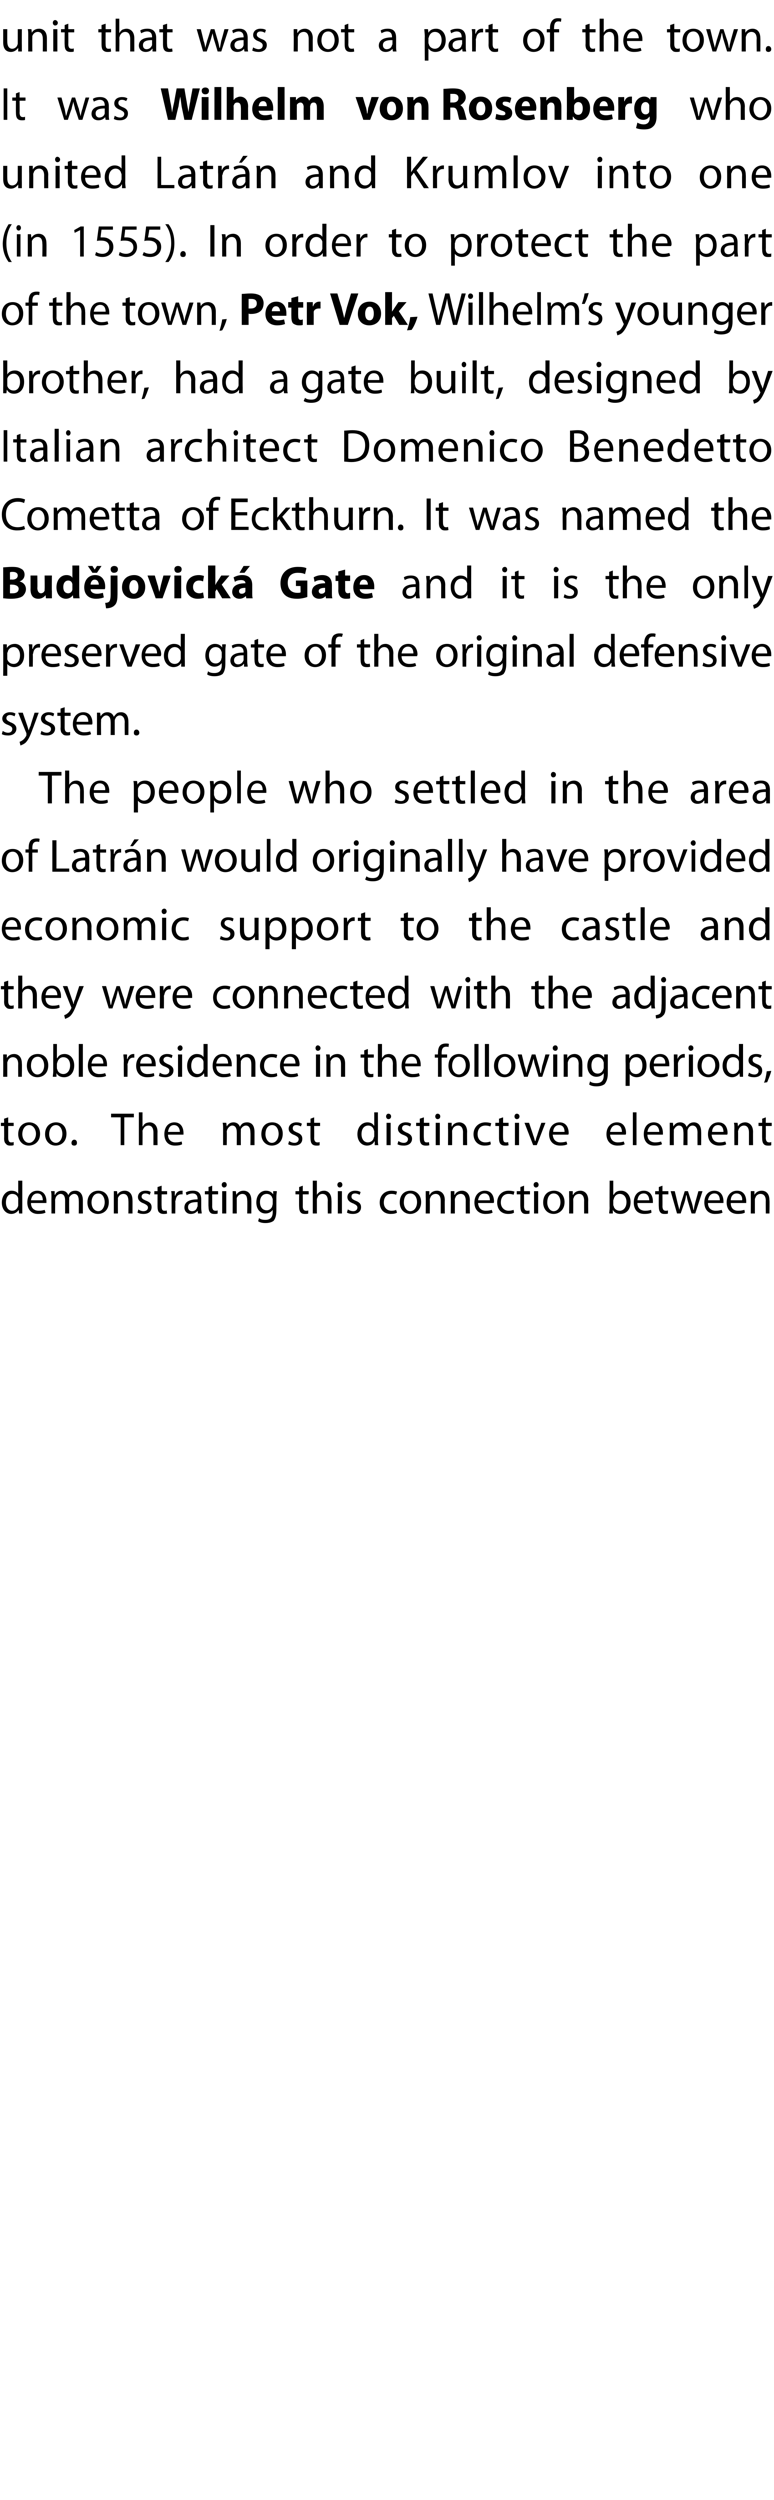
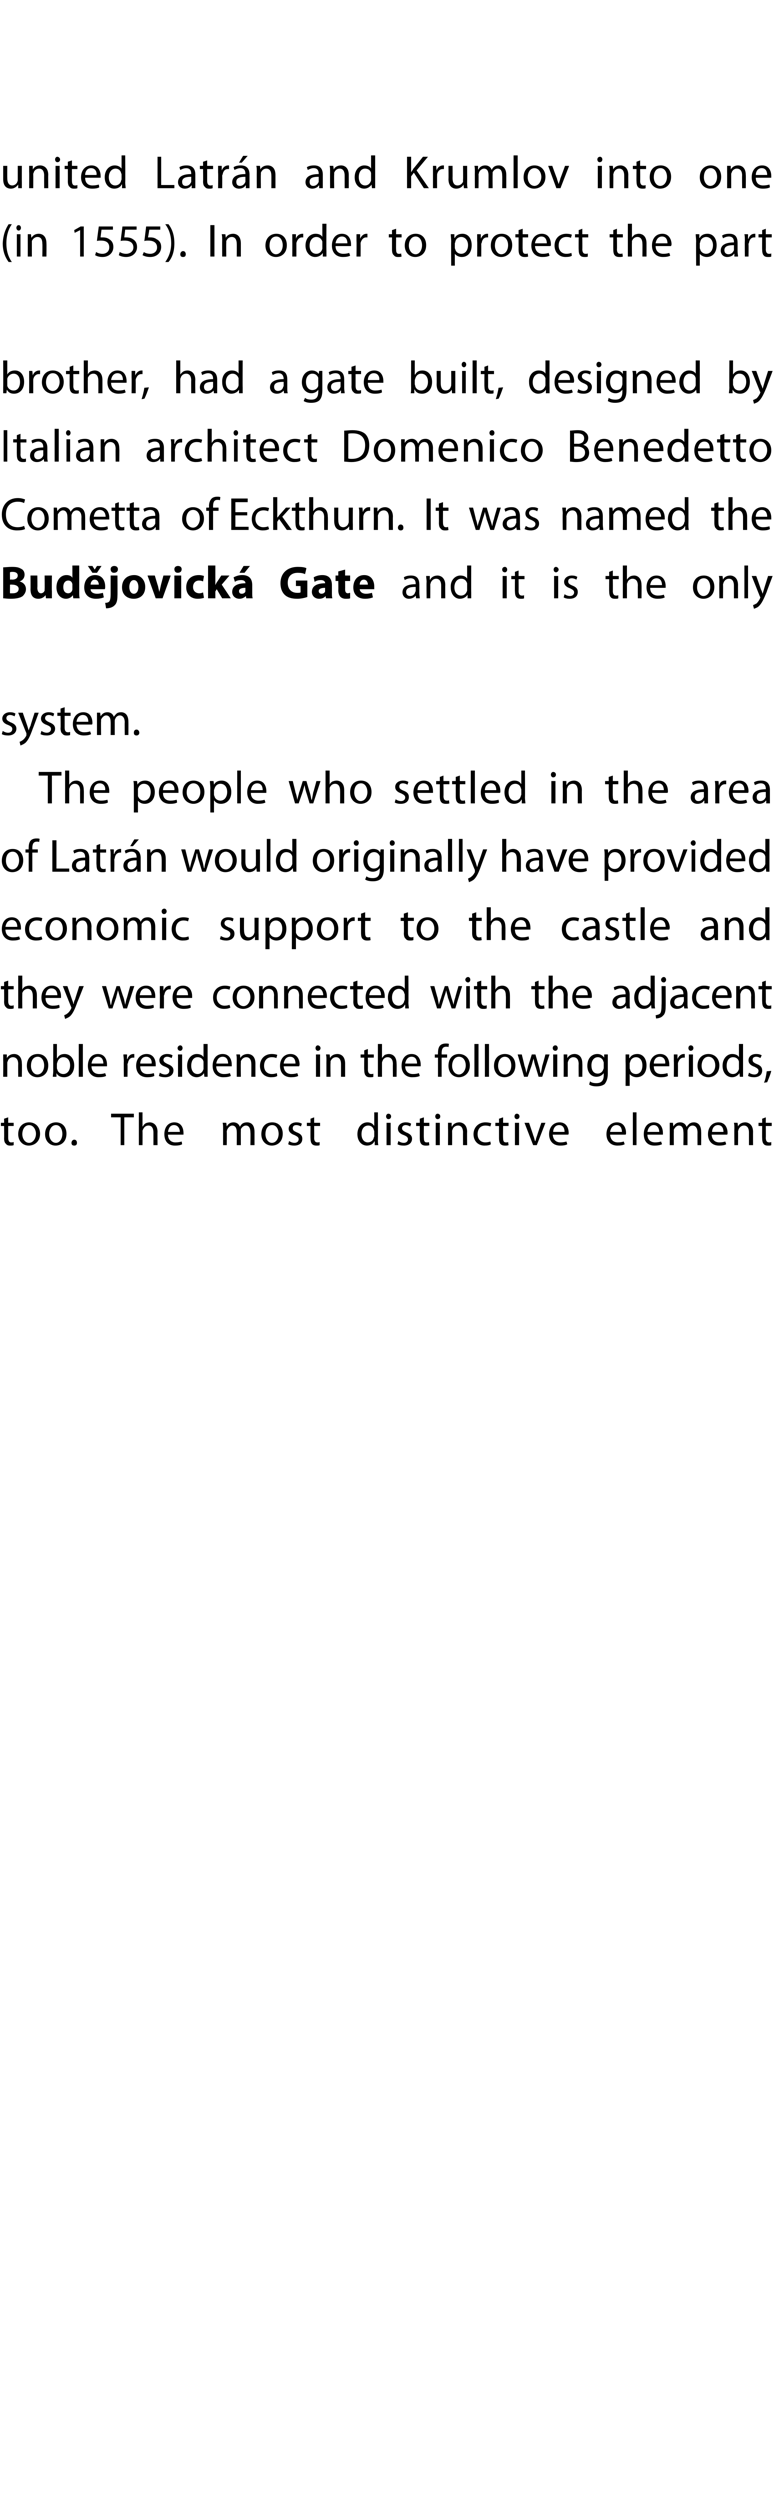
<svg xmlns="http://www.w3.org/2000/svg" version="1.1" width="170px" height="548.6px" viewBox="0 0 170 548.6">
  <desc>unit that was not a part of the town It was Wilhelm von Rosenberg who united Latr n and Krumlov into one (in 1555)</desc>
  <defs />
  <g id="Polygon185278">
-     <path d="m4.9 259.1v7.2h-.7l-.1-.8s-.01-.04 0 0c-.3.5-.9.9-1.6.9c-1.2 0-2.1-1-2.1-2.5c0-1.6 1-2.6 2.1-2.6c.8 0 1.3.3 1.5.7c.01.02 0 0 0 0v-2.9h.9zm-.9 4.3v-.4c-.1-.6-.6-1-1.3-1c-.9 0-1.4.8-1.4 1.9c0 1 .5 1.8 1.4 1.8c.6 0 1.1-.4 1.3-1.1v-1.2zm2.8.6c0 1.2.8 1.7 1.7 1.7c.6 0 1-.1 1.3-.2l.2.6c-.3.2-.9.3-1.7.3c-1.4 0-2.3-1-2.3-2.5c0-1.5.8-2.6 2.2-2.6c1.6 0 2 1.4 2 2.3v.4H6.8zm2.6-.6c0-.6-.2-1.5-1.2-1.5c-.9 0-1.3.8-1.4 1.5h2.6zm1.9-.7c0-.5 0-.9-.1-1.3c.04-.02.8 0 .8 0v.8s.07-.02.1 0c.2-.5.7-.9 1.5-.9c.7 0 1.2.4 1.4 1c.1-.3.3-.5.5-.7c.3-.2.6-.3 1.1-.3c.6 0 1.6.4 1.6 2.1v2.9h-.9s.03-2.77 0-2.8c0-.9-.3-1.5-1-1.5c-.5 0-.9.4-1.1.8v.5c-.04-.04 0 3 0 3h-.9v-2.9c0-.8-.3-1.4-1-1.4c-.5 0-1 .5-1.1.9c0 .1-.1.3-.1.4c.03.05 0 3 0 3h-.8s-.02-3.59 0-3.6zm12.6 1.1c0 1.8-1.2 2.6-2.4 2.6c-1.3 0-2.3-1-2.3-2.5c0-1.7 1.1-2.6 2.4-2.6c1.4 0 2.3 1 2.3 2.5zm-3.8.1c0 1 .6 1.9 1.5 1.9c.8 0 1.4-.9 1.4-2c0-.8-.4-1.9-1.4-1.9c-1 0-1.5 1-1.5 2zm4.9-1.2v-1.3c-.04-.02.7 0 .7 0l.1.8s.01-.01 0 0c.2-.5.8-.9 1.6-.9c.7 0 1.7.4 1.7 2.1c.02-.02 0 2.9 0 2.9h-.9s.04-2.83 0-2.8c0-.8-.3-1.5-1.1-1.5c-.6 0-1 .4-1.2.9v.4c-.02.05 0 3 0 3h-.9v-3.6zm5.4 2.7c.2.2.7.4 1.1.4c.7 0 1-.4 1-.8c0-.4-.3-.6-.9-.9c-.9-.3-1.3-.8-1.3-1.4c0-.8.6-1.4 1.7-1.4c.5 0 .9.1 1.1.3l-.2.6c-.2-.1-.5-.3-1-.3c-.5 0-.8.3-.8.7c0 .4.3.6 1 .9c.8.3 1.2.7 1.2 1.4c0 .9-.6 1.5-1.8 1.5c-.5 0-1-.1-1.3-.3l.2-.7zm5.1-5.2v1.2h1.2v.7h-1.2s-.04 2.62 0 2.6c0 .6.1 1 .6 1c.3 0 .4 0 .5-.1l.1.7c-.2.1-.5.1-.8.1c-.4 0-.7-.1-1-.4c-.2-.2-.3-.7-.3-1.2v-2.7h-.7v-.7h.7v-.9l.9-.3zm2.2 2.7c0-.6 0-1.1-.1-1.5c.03-.02.8 0 .8 0v1s.06-.04.1 0c.2-.7.7-1.1 1.3-1.1h.3v.8h-.3c-.7 0-1.1.5-1.2 1.2c0 .1-.1.2-.1.4c.04-.02 0 2.6 0 2.6h-.8s-.03-3.38 0-3.4zm6.5 2.2c0 .5.1.9.1 1.2h-.8l-.1-.6s.01-.01 0 0c-.3.4-.8.7-1.5.7c-.9 0-1.4-.7-1.4-1.4c0-1.2 1-1.8 2.9-1.8v-.1c0-.4-.1-1.2-1.1-1.2c-.5 0-1 .2-1.3.4l-.2-.6c.4-.3 1-.4 1.6-.4c1.5 0 1.8 1 1.8 2v1.8zm-.8-1.3c-1 0-2.1.1-2.1 1.1c0 .6.4.9.9.9c.6 0 1-.4 1.1-.9c.1-.1.1-.2.1-.2v-.9zm3.2-3.6v1.2h1.3v.7h-1.3s.02 2.62 0 2.6c0 .6.2 1 .7 1c.2 0 .4 0 .5-.1v.7c-.1.1-.4.1-.7.1c-.5 0-.8-.1-1-.4c-.2-.2-.3-.7-.3-1.2c-.04-.04 0-2.7 0-2.7h-.8v-.7h.8v-.9l.8-.3zm2.2 6.1v-4.9h.9v4.9h-.9zm1-6.3c0 .3-.2.6-.6.6c-.3 0-.5-.3-.5-.6c0-.3.2-.6.6-.6c.3 0 .5.3.5.6zm1.3 2.7v-1.3c-.03-.02.7 0 .7 0l.1.8s.02-.01 0 0c.3-.5.8-.9 1.6-.9c.7 0 1.7.4 1.7 2.1c.03-.02 0 2.9 0 2.9h-.9s.05-2.83 0-2.8c0-.8-.2-1.5-1.1-1.5c-.5 0-1 .4-1.2.9v3.4h-.9s.01-3.59 0-3.6zm9.6 2.9c0 1.1-.2 1.8-.6 2.3c-.5.4-1.2.5-1.8.5c-.6 0-1.2-.1-1.6-.4l.2-.7c.3.3.8.4 1.4.4c.9 0 1.6-.4 1.6-1.7c-.02.01 0-.5 0-.5c0 0-.04-.03 0 0c-.3.4-.8.8-1.6.8c-1.2 0-2-1-2-2.4c0-1.7 1-2.6 2.1-2.6c.9 0 1.3.4 1.6.8c-.04.02 0 0 0 0v-.7s.78-.02.8 0c0 .3-.1.7-.1 1.3v2.9zm-.8-2.3c0-.1 0-.3-.1-.4c-.1-.5-.6-.9-1.2-.9c-.9 0-1.5.7-1.5 1.8c0 1 .5 1.8 1.5 1.8c.5 0 1-.3 1.2-.9c0-.2.1-.3.1-.5v-.9zm6.6-3.1v1.2h1.3v.7h-1.3s.02 2.62 0 2.6c0 .6.2 1 .7 1c.2 0 .4 0 .5-.1v.7c-.1.1-.4.1-.7.1c-.5 0-.8-.1-1-.4c-.2-.2-.3-.7-.3-1.2c-.03-.04 0-2.7 0-2.7h-.8v-.7h.8v-.9l.8-.3zm2.2-1.1h.9v3.1s.02-.04 0 0c.2-.3.4-.5.7-.7c.2-.1.5-.2.9-.2c.6 0 1.6.4 1.6 2.1c.04-.02 0 2.9 0 2.9h-.8s-.04-2.82 0-2.8c0-.8-.3-1.5-1.2-1.5c-.5 0-1 .4-1.1.9c-.1.1-.1.3-.1.4v3h-.9v-7.2zm5.5 7.2v-4.9h.9v4.9h-.9zm1-6.3c0 .3-.2.6-.6.6c-.3 0-.5-.3-.5-.6c0-.3.2-.6.6-.6c.3 0 .5.3.5.6zm1.2 5.4c.3.2.7.4 1.2.4c.6 0 .9-.4.9-.8c0-.4-.3-.6-.9-.9c-.9-.3-1.3-.8-1.3-1.4c0-.8.7-1.4 1.7-1.4c.5 0 .9.1 1.2.3l-.2.6c-.2-.1-.6-.3-1-.3c-.6 0-.8.3-.8.7c0 .4.2.6.9.9c.8.3 1.2.7 1.2 1.4c0 .9-.6 1.5-1.8 1.5c-.5 0-1-.1-1.3-.3l.2-.7zm10.8.7c-.2.2-.8.3-1.4.3c-1.5 0-2.4-1-2.4-2.5c0-1.5 1-2.6 2.6-2.6c.5 0 1 .1 1.2.2l-.2.7c-.2-.1-.5-.2-1-.2c-1.1 0-1.7.8-1.7 1.9c0 1.1.7 1.8 1.7 1.8c.5 0 .8-.1 1-.2l.2.6zm5.3-2.3c0 1.8-1.3 2.6-2.4 2.6c-1.3 0-2.3-1-2.3-2.5c0-1.7 1-2.6 2.4-2.6c1.3 0 2.3 1 2.3 2.5zm-3.8.1c0 1 .6 1.9 1.4 1.9c.9 0 1.5-.9 1.5-2c0-.8-.4-1.9-1.5-1.9c-1 0-1.4 1-1.4 2zm4.8-1.2v-1.3c.01-.02.8 0 .8 0v.8h.1c.2-.5.8-.9 1.6-.9c.6 0 1.7.4 1.7 2.1c-.04-.02 0 2.9 0 2.9h-.9v-2.8c0-.8-.3-1.5-1.1-1.5c-.6 0-1.1.4-1.2.9c-.1.1-.1.3-.1.4c.03.05 0 3 0 3h-.9s.05-3.59 0-3.6zm5.5 0v-1.3c.01-.02.8 0 .8 0v.8h.1c.2-.5.8-.9 1.6-.9c.6 0 1.7.4 1.7 2.1c-.04-.02 0 2.9 0 2.9h-.9s-.02-2.83 0-2.8c0-.8-.3-1.5-1.1-1.5c-.6 0-1.1.4-1.2.9c-.1.1-.1.3-.1.4c.02.05 0 3 0 3h-.9s.05-3.59 0-3.6zm6 1.3c.1 1.2.8 1.7 1.7 1.7c.6 0 1-.1 1.3-.2l.2.6c-.3.2-.9.3-1.6.3c-1.5 0-2.4-1-2.4-2.5c0-1.5.9-2.6 2.3-2.6c1.6 0 2 1.4 2 2.3c0 .2 0 .3-.1.4H105zm2.6-.6c0-.6-.2-1.5-1.2-1.5c-.9 0-1.3.8-1.4 1.5h2.6zm5.3 2.7c-.2.2-.7.3-1.3.3c-1.5 0-2.4-1-2.4-2.5c0-1.5 1-2.6 2.5-2.6c.6 0 1 .1 1.3.2l-.2.7c-.2-.1-.6-.2-1.1-.2c-1.1 0-1.7.8-1.7 1.9c0 1.1.8 1.8 1.7 1.8c.5 0 .8-.1 1.1-.2l.1.6zm2.2-5.9v1.2h1.3v.7h-1.3s.02 2.62 0 2.6c0 .6.2 1 .7 1c.2 0 .4 0 .5-.1v.7c-.1.1-.4.1-.8.1c-.4 0-.7-.1-.9-.4c-.2-.2-.3-.7-.3-1.2c-.04-.04 0-2.7 0-2.7h-.8v-.7h.8v-.9l.8-.3zm2.2 6.1v-4.9h.9v4.9h-.9zm1-6.3c0 .3-.2.6-.6.6c-.3 0-.5-.3-.5-.6c0-.3.2-.6.6-.6c.3 0 .5.3.5.6zm5.7 3.8c0 1.8-1.3 2.6-2.4 2.6c-1.3 0-2.3-1-2.3-2.5c0-1.7 1-2.6 2.4-2.6c1.3 0 2.3 1 2.3 2.5zm-3.8.1c0 1 .6 1.9 1.4 1.9c.9 0 1.5-.9 1.5-2c0-.8-.4-1.9-1.5-1.9c-1 0-1.4 1-1.4 2zm4.8-1.2v-1.3c0-.02.8 0 .8 0v.8h.1c.2-.5.8-.9 1.6-.9c.6 0 1.7.4 1.7 2.1c-.04-.02 0 2.9 0 2.9h-.9s-.02-2.83 0-2.8c0-.8-.3-1.5-1.1-1.5c-.6 0-1.1.4-1.2.9c-.1.1-.1.3-.1.4c.02.05 0 3 0 3h-.9s.04-3.59 0-3.6zm8.9-3.6h.8v3.1s.05-.03.1 0c.3-.6.8-.9 1.6-.9c1.2 0 2.1 1 2.1 2.5c0 1.8-1.1 2.6-2.2 2.6c-.7 0-1.3-.2-1.7-.9c.04.01 0 0 0 0v.8h-.8c0-.3.1-.8.1-1.3c-.04.04 0-5.9 0-5.9zm.8 5.2c0 .1 0 .3.1.4c.1.6.7 1 1.3 1c.9 0 1.5-.8 1.5-1.9c0-1-.5-1.8-1.5-1.8c-.6 0-1.1.4-1.3 1.1c0 .1-.1.2-.1.4v.8zm5.3-.3c0 1.2.8 1.7 1.7 1.7c.6 0 1-.1 1.3-.2l.1.6c-.3.2-.8.3-1.6.3c-1.5 0-2.3-1-2.3-2.5c0-1.5.8-2.6 2.2-2.6c1.6 0 2 1.4 2 2.3v.4H140zm2.6-.6c0-.6-.3-1.5-1.2-1.5c-1 0-1.3.8-1.4 1.5h2.6zm2.9-3.2v1.2h1.3v.7h-1.3s.02 2.62 0 2.6c0 .6.2 1 .7 1c.2 0 .4 0 .5-.1v.7c-.1.1-.4.1-.8.1c-.4 0-.7-.1-.9-.4c-.2-.2-.3-.7-.3-1.2c-.04-.04 0-2.7 0-2.7h-.8v-.7h.8v-.9l.8-.3zm2.7 1.2s.61 2.49.6 2.5c.1.5.3 1 .4 1.6c.1-.5.3-1.1.4-1.6c.02 0 .8-2.5.8-2.5h.7s.8 2.45.8 2.4c.2.6.3 1.2.4 1.7h.1c0-.5.2-1.1.3-1.6l.7-2.5h.9l-1.6 4.9h-.8l-.7-2.3c-.2-.6-.3-1.1-.4-1.7h-.1c-.1.6-.2 1.1-.4 1.7l-.8 2.3h-.8l-1.4-4.9h.9zm7.3 2.6c0 1.2.8 1.7 1.7 1.7c.6 0 1-.1 1.3-.2l.2.6c-.3.2-.9.3-1.7.3c-1.4 0-2.3-1-2.3-2.5c0-1.5.8-2.6 2.2-2.6c1.6 0 2 1.4 2 2.3v.4h-3.4zm2.6-.6c0-.6-.2-1.5-1.2-1.5c-.9 0-1.3.8-1.4 1.5h2.6zm2.4.6c0 1.2.7 1.7 1.6 1.7c.7 0 1-.1 1.4-.2l.1.6c-.3.2-.8.3-1.6.3c-1.5 0-2.4-1-2.4-2.5c0-1.5.9-2.6 2.3-2.6c1.6 0 2 1.4 2 2.3v.4h-3.4zm2.5-.6c.1-.6-.2-1.5-1.2-1.5c-.9 0-1.3.8-1.3 1.5h2.5zm1.9-.7v-1.3c-.01-.02.8 0 .8 0v.8s.04-.01 0 0c.3-.5.8-.9 1.6-.9c.7 0 1.7.4 1.7 2.1c.05-.02 0 2.9 0 2.9h-.8s-.03-2.83 0-2.8c0-.8-.3-1.5-1.2-1.5c-.5 0-1 .4-1.1.9c-.1.1-.1.3-.1.4v3h-.9s.03-3.59 0-3.6z" stroke="none" fill="#000" />
-   </g>
+     </g>
  <g id="Polygon185277">
    <path d="m1.8 245.2v1.2h1.2v.7H1.8v2.6c0 .6.2 1 .6 1c.3 0 .4 0 .6-.1v.7c-.2.1-.4.1-.8.1c-.4 0-.7-.1-.9-.4c-.3-.2-.4-.7-.4-1.2c.03-.04 0-2.7 0-2.7h-.7v-.7h.7v-.9l.9-.3zm7 3.6c0 1.8-1.3 2.6-2.5 2.6c-1.3 0-2.3-1-2.3-2.5c0-1.7 1.1-2.6 2.4-2.6c1.4 0 2.4 1 2.4 2.5zm-3.9.1c0 1 .6 1.9 1.5 1.9c.8 0 1.5-.9 1.5-2c0-.8-.5-1.9-1.5-1.9c-1 0-1.5 1-1.5 2zm9.7-.1c0 1.8-1.2 2.6-2.4 2.6c-1.3 0-2.3-1-2.3-2.5c0-1.7 1.1-2.6 2.4-2.6c1.4 0 2.3 1 2.3 2.5zm-3.8.1c0 1 .6 1.9 1.5 1.9c.8 0 1.4-.9 1.4-2c0-.8-.4-1.9-1.4-1.9c-1 0-1.5 1-1.5 2zm4.9 1.9c0-.4.3-.7.6-.7c.4 0 .6.3.6.7c0 .4-.2.6-.6.6c-.4 0-.6-.2-.6-.6zm10.8-5.6h-2.1v-.8h5v.8h-2.1v6.1h-.8v-6.1zm4-1.1h.8v3.1s.05-.04.1 0c.1-.3.3-.5.6-.7c.2-.1.6-.2.9-.2c.6 0 1.7.4 1.7 2.1c-.03-.02 0 2.9 0 2.9h-.9v-2.8c0-.8-.3-1.5-1.1-1.5c-.6 0-1 .4-1.2.9c-.1.1-.1.3-.1.4c.03.04 0 3 0 3h-.8v-7.2zm6.4 4.9c0 1.2.8 1.7 1.6 1.7c.7 0 1.1-.1 1.4-.2l.1.6c-.3.2-.8.3-1.6.3c-1.5 0-2.3-1-2.3-2.5c0-1.5.8-2.6 2.2-2.6c1.6 0 2 1.4 2 2.3v.4h-3.4zm2.6-.6c0-.6-.3-1.5-1.3-1.5c-.9 0-1.2.8-1.3 1.5h2.6zm9.5-.7c0-.5 0-.9-.1-1.3c.05-.02.8 0 .8 0l.1.8s-.01-.02 0 0c.3-.5.7-.9 1.5-.9c.7 0 1.2.4 1.4 1c.1-.3.3-.5.5-.7c.3-.2.6-.3 1.1-.3c.7 0 1.6.4 1.6 2.1v2.9h-.9s.05-2.77 0-2.8c0-.9-.3-1.5-1-1.5c-.5 0-.9.4-1.1.8v.5c-.02-.04 0 3 0 3h-.9s.02-2.94 0-2.9c0-.8-.3-1.4-1-1.4c-.5 0-.9.5-1.1.9c0 .1-.1.3-.1.4c.05.05 0 3 0 3h-.8s-.01-3.59 0-3.6zm13.1 1.1c0 1.8-1.2 2.6-2.4 2.6c-1.3 0-2.3-1-2.3-2.5c0-1.7 1-2.6 2.4-2.6c1.4 0 2.3 1 2.3 2.5zm-3.8.1c0 1 .6 1.9 1.4 1.9c.9 0 1.5-.9 1.5-2c0-.8-.4-1.9-1.4-1.9c-1.1 0-1.5 1-1.5 2zm5.2 1.5c.3.2.7.4 1.2.4c.6 0 .9-.4.9-.8c0-.4-.3-.6-.9-.9c-.9-.3-1.3-.8-1.3-1.4c0-.8.7-1.4 1.7-1.4c.5 0 .9.1 1.2.3l-.2.6c-.2-.1-.6-.3-1-.3c-.6 0-.8.3-.8.7c0 .4.2.6.9.9c.8.3 1.2.7 1.2 1.4c0 .9-.6 1.5-1.8 1.5c-.5 0-1-.1-1.3-.3l.2-.7zm5.5-5.2v1.2h1.3v.7H69s.03 2.62 0 2.6c0 .6.2 1 .7 1c.2 0 .4 0 .5-.1v.7c-.1.1-.4.1-.7.1c-.4 0-.8-.1-1-.4c-.2-.2-.3-.7-.3-1.2c-.03-.04 0-2.7 0-2.7h-.8v-.7h.8v-.9l.8-.3zm14-1.1s.03 5.94 0 5.9c0 .5 0 1 .1 1.3h-.8v-.8s-.08-.04-.1 0c-.2.5-.8.9-1.6.9c-1.2 0-2.1-1-2.1-2.5c0-1.6 1-2.6 2.2-2.6c.7 0 1.2.3 1.4.7c.04.02.1 0 .1 0v-2.9h.8zm-.8 4.3c0-.1 0-.3-.1-.4c-.1-.6-.6-1-1.2-1c-1 0-1.5.8-1.5 1.9c0 1 .5 1.8 1.4 1.8c.6 0 1.2-.4 1.3-1.1c.1-.1.1-.2.1-.4v-.8zm2.7 2.9v-4.9h.9v4.9h-.9zm1-6.3c0 .3-.2.6-.6.6c-.3 0-.5-.3-.5-.6c0-.3.2-.6.5-.6c.4 0 .6.3.6.6zm1.6 5.4c.3.2.7.4 1.2.4c.6 0 .9-.4.9-.8c0-.4-.2-.6-.9-.9c-.9-.3-1.3-.8-1.3-1.4c0-.8.7-1.4 1.7-1.4c.5 0 .9.1 1.2.3l-.2.6c-.2-.1-.6-.3-1-.3c-.5 0-.8.3-.8.7c0 .4.3.6.9.9c.8.3 1.3.7 1.3 1.4c0 .9-.7 1.5-1.8 1.5c-.6 0-1.1-.1-1.4-.3l.2-.7zm5.6-5.2v1.2h1.2v.7h-1.2s-.05 2.62 0 2.6c0 .6.1 1 .6 1c.3 0 .4 0 .5-.1l.1.7c-.2.1-.5.1-.8.1c-.4 0-.8-.1-1-.4c-.2-.2-.3-.7-.3-1.2v-2.7h-.8v-.7h.8v-.9l.9-.3zm2.6 6.1v-4.9h.9v4.9h-.9zm1-6.3c0 .3-.2.6-.6.6c-.3 0-.5-.3-.5-.6c0-.3.2-.6.5-.6c.4 0 .6.3.6.6zm1.7 2.7v-1.3c0-.02.8 0 .8 0v.8h.1c.2-.5.8-.9 1.6-.9c.6 0 1.7.4 1.7 2.1c-.04-.02 0 2.9 0 2.9h-.9s-.02-2.83 0-2.8c0-.8-.3-1.5-1.1-1.5c-.6 0-1.1.4-1.2.9c-.1.1-.1.3-.1.4c.02.05 0 3 0 3h-.9s.04-3.59 0-3.6zm9.4 3.4c-.2.2-.7.3-1.4.3c-1.4 0-2.4-1-2.4-2.5c0-1.5 1.1-2.6 2.6-2.6c.6 0 1 .1 1.3.2l-.2.7c-.3-.1-.6-.2-1.1-.2c-1.1 0-1.7.8-1.7 1.9c0 1.1.7 1.8 1.7 1.8c.5 0 .8-.1 1.1-.2l.1.6zm2.7-5.9v1.2h1.2v.7h-1.2s-.04 2.62 0 2.6c0 .6.1 1 .6 1c.3 0 .4 0 .5-.1l.1.7c-.2.1-.5.1-.8.1c-.4 0-.8-.1-1-.4c-.2-.2-.3-.7-.3-1.2v-2.7h-.8v-.7h.8v-.9l.9-.3zm2.6 6.1v-4.9h.9v4.9h-.9zm1-6.3c0 .3-.2.6-.6.6c-.3 0-.5-.3-.5-.6c0-.3.2-.6.5-.6c.4 0 .6.3.6.6zm2.1 1.4s.94 2.74.9 2.7c.2.5.3.9.4 1.3h.1c.1-.4.2-.8.4-1.3c-.04.04.9-2.7.9-2.7h.9l-1.9 4.9h-.8l-1.9-4.9h1zm5.2 2.6c.1 1.2.8 1.7 1.7 1.7c.6 0 1-.1 1.3-.2l.2.6c-.3.2-.8.3-1.6.3c-1.5 0-2.4-1-2.4-2.5c0-1.5.9-2.6 2.3-2.6c1.6 0 2 1.4 2 2.3c0 .2 0 .3-.1.4h-3.4zm2.6-.6c0-.6-.2-1.5-1.2-1.5c-.9 0-1.3.8-1.3 1.5h2.5zm10 .6c.1 1.2.8 1.7 1.7 1.7c.6 0 1-.1 1.3-.2l.2.6c-.3.2-.9.3-1.6.3c-1.5 0-2.4-1-2.4-2.5c0-1.5.9-2.6 2.3-2.6c1.6 0 2 1.4 2 2.3c0 .2 0 .3-.1.4H134zm2.6-.6c0-.6-.2-1.5-1.2-1.5c-.9 0-1.3.8-1.4 1.5h2.6zm2.4-4.3h.8v7.2h-.8v-7.2zm3.2 4.9c0 1.2.8 1.7 1.7 1.7c.6 0 1-.1 1.3-.2l.2.6c-.4.2-.9.3-1.7.3c-1.5 0-2.3-1-2.3-2.5c0-1.5.8-2.6 2.2-2.6c1.6 0 2 1.4 2 2.3v.4h-3.4zm2.6-.6c0-.6-.3-1.5-1.2-1.5c-.9 0-1.3.8-1.4 1.5h2.6zm2.3-.7v-1.3c-.02-.02.7 0 .7 0l.1.8s.02-.02 0 0c.3-.5.7-.9 1.5-.9c.7 0 1.2.4 1.4 1c.2-.3.4-.5.6-.7c.3-.2.6-.3 1-.3c.7 0 1.6.4 1.6 2.1c.03.02 0 2.9 0 2.9h-.8s-.02-2.77 0-2.8c0-.9-.4-1.5-1.1-1.5c-.5 0-.9.4-1 .8c-.1.1-.1.3-.1.5v3h-.9s.05-2.94 0-2.9c0-.8-.3-1.4-1-1.4c-.5 0-.9.5-1.1.9v.4c-.02.05 0 3 0 3h-.9s.02-3.59 0-3.6zm9.2 1.3c.1 1.2.8 1.7 1.7 1.7c.6 0 1-.1 1.3-.2l.2.6c-.3.2-.8.3-1.6.3c-1.5 0-2.4-1-2.4-2.5c0-1.5.9-2.6 2.3-2.6c1.6 0 2 1.4 2 2.3c0 .2 0 .3-.1.4h-3.4zm2.6-.6c0-.6-.2-1.5-1.2-1.5c-.9 0-1.3.8-1.3 1.5h2.5zm2.4-.7c0-.5 0-.9-.1-1.3c.02-.02.8 0 .8 0l.1.8s-.03-.01 0 0c.2-.5.8-.9 1.6-.9c.6 0 1.7.4 1.7 2.1c-.02-.02 0 2.9 0 2.9h-.9v-2.8c0-.8-.3-1.5-1.1-1.5c-.6 0-1 .4-1.2.9c0 .1-.1.3-.1.4c.04.05 0 3 0 3h-.8s-.04-3.59 0-3.6zm6.9-2.5v1.2h1.3v.7h-1.3s.03 2.62 0 2.6c0 .6.2 1 .7 1c.2 0 .4 0 .5-.1v.7c-.1.1-.4.1-.7.1c-.5 0-.8-.1-1-.4c-.2-.2-.3-.7-.3-1.2c-.03-.04 0-2.7 0-2.7h-.8v-.7h.8v-.9l.8-.3z" stroke="none" fill="#000" />
  </g>
  <g id="Polygon185276">
    <path d="m.7 232.7v-1.3c-.01-.02.8 0 .8 0v.8s.04-.01 0 0c.3-.5.8-.9 1.6-.9c.7 0 1.7.4 1.7 2.1c.05-.02 0 2.9 0 2.9h-.8s-.03-2.83 0-2.8c0-.8-.3-1.5-1.2-1.5c-.5 0-1 .4-1.1.9c-.1.1-.1.3-.1.4v3h-.9s.03-3.59 0-3.6zm9.9 1.1c0 1.8-1.2 2.6-2.4 2.6c-1.3 0-2.3-1-2.3-2.5c0-1.7 1-2.6 2.4-2.6c1.4 0 2.3 1 2.3 2.5zm-3.8.1c0 1 .6 1.9 1.4 1.9c.9 0 1.5-.9 1.5-2c0-.8-.4-1.9-1.4-1.9c-1.1 0-1.5 1-1.5 2zm4.9-4.8h.8v3.1s.05-.03.1 0c.3-.6.8-.9 1.6-.9c1.2 0 2.1 1 2.1 2.5c0 1.8-1.1 2.6-2.2 2.6c-.7 0-1.3-.2-1.7-.9c.04.01 0 0 0 0v.8h-.8c0-.3.1-.8.1-1.3c-.03.04 0-5.9 0-5.9zm.8 5.2c0 .1 0 .3.1.4c.1.6.7 1 1.3 1c.9 0 1.5-.8 1.5-1.9c0-1-.5-1.8-1.5-1.8c-.6 0-1.1.4-1.3 1.1c0 .1-.1.2-.1.4v.8zm4.8-5.2h.9v7.2h-.9v-7.2zm2.8 4.9c0 1.2.8 1.7 1.7 1.7c.6 0 1-.1 1.3-.2l.2.6c-.3.2-.9.3-1.7.3c-1.4 0-2.3-1-2.3-2.5c0-1.5.8-2.6 2.2-2.6c1.6 0 2 1.4 2 2.3v.4h-3.4zm2.6-.6c0-.6-.2-1.5-1.2-1.5c-.9 0-1.3.8-1.4 1.5h2.6zm4.5-.5c0-.6-.1-1.1-.1-1.5c.02-.02.8 0 .8 0v1s.06-.04.1 0c.2-.7.7-1.1 1.3-1.1h.2v.8h-.3c-.6 0-1 .5-1.1 1.2c-.1.1-.1.2-.1.4c.04-.02 0 2.6 0 2.6h-.8s-.04-3.38 0-3.4zm3.6 1.1c0 1.2.7 1.7 1.6 1.7c.7 0 1-.1 1.4-.2l.1.6c-.3.2-.8.3-1.6.3c-1.5 0-2.4-1-2.4-2.5c0-1.5.9-2.6 2.3-2.6c1.6 0 2 1.4 2 2.3v.4h-3.4zm2.5-.6c.1-.6-.2-1.5-1.2-1.5c-.9 0-1.3.8-1.3 1.5h2.5zm1.8 2c.3.2.7.4 1.2.4c.6 0 .9-.4.9-.8c0-.4-.2-.6-.9-.9c-.9-.3-1.3-.8-1.3-1.4c0-.8.7-1.4 1.7-1.4c.5 0 .9.1 1.2.3l-.2.6c-.2-.1-.6-.3-1-.3c-.5 0-.8.3-.8.7c0 .4.3.6.9.9c.8.3 1.3.7 1.3 1.4c0 .9-.7 1.5-1.8 1.5c-.6 0-1.1-.1-1.4-.3l.2-.7zm4 .9v-4.9h.9v4.9h-.9zm1-6.3c0 .3-.2.6-.5.6c-.4 0-.6-.3-.6-.6c0-.3.3-.6.6-.6c.3 0 .5.3.5.6zm5.5-.9v7.2h-.7l-.1-.8s-.01-.04 0 0c-.3.5-.9.9-1.6.9c-1.2 0-2.1-1-2.1-2.5c0-1.6 1-2.6 2.1-2.6c.8 0 1.3.3 1.5.7c.01.02 0 0 0 0v-2.9h.9zm-.9 4.3v-.4c-.1-.6-.6-1-1.3-1c-.9 0-1.4.8-1.4 1.9c0 1 .5 1.8 1.4 1.8c.6 0 1.1-.4 1.3-1.1v-1.2zm2.8.6c0 1.2.8 1.7 1.7 1.7c.6 0 1-.1 1.3-.2l.2.6c-.3.2-.9.3-1.7.3c-1.4 0-2.3-1-2.3-2.5c0-1.5.8-2.6 2.2-2.6c1.6 0 2 1.4 2 2.3v.4h-3.4zm2.6-.6c0-.6-.2-1.5-1.2-1.5c-.9 0-1.3.8-1.4 1.5h2.6zm1.9-.7c0-.5 0-.9-.1-1.3c.04-.02.8 0 .8 0l.1.8s-.01-.01 0 0c.2-.5.8-.9 1.6-.9c.7 0 1.7.4 1.7 2.1v2.9h-.9s.02-2.83 0-2.8c0-.8-.3-1.5-1.1-1.5c-.6 0-1 .4-1.2.9v.4c-.04.05 0 3 0 3h-.9s-.02-3.59 0-3.6zm8.9 3.4c-.2.2-.7.3-1.4.3c-1.4 0-2.4-1-2.4-2.5c0-1.5 1-2.6 2.6-2.6c.5 0 1 .1 1.2.2l-.2.7c-.2-.1-.5-.2-1-.2c-1.1 0-1.7.8-1.7 1.9c0 1.1.7 1.8 1.7 1.8c.5 0 .8-.1 1.1-.2l.1.6zm1.4-2.1c.1 1.2.8 1.7 1.7 1.7c.6 0 1-.1 1.3-.2l.2.6c-.3.2-.9.3-1.6.3c-1.5 0-2.4-1-2.4-2.5c0-1.5.9-2.6 2.3-2.6c1.6 0 2 1.4 2 2.3c0 .2-.1.3-.1.4h-3.4zm2.6-.6c0-.6-.2-1.5-1.2-1.5c-.9 0-1.3.8-1.4 1.5h2.6zm4.5 2.9v-4.9h.9v4.9h-.9zm1-6.3c0 .3-.2.6-.6.6c-.3 0-.5-.3-.5-.6c0-.3.2-.6.5-.6c.3 0 .6.3.6.6zm1.3 2.7c0-.5 0-.9-.1-1.3c.04-.02.8 0 .8 0l.1.8s-.02-.01 0 0c.2-.5.8-.9 1.6-.9c.7 0 1.7.4 1.7 2.1v2.9h-.9v-2.8c0-.8-.3-1.5-1.1-1.5c-.6 0-1 .4-1.2.9v.4c-.05.05 0 3 0 3h-.9s-.02-3.59 0-3.6zm9.1-2.5v1.2h1.3v.7h-1.3s.02 2.62 0 2.6c0 .6.2 1 .7 1c.2 0 .4 0 .5-.1v.7c-.1.1-.4.1-.8.1c-.4 0-.7-.1-.9-.4c-.2-.2-.3-.7-.3-1.2c-.04-.04 0-2.7 0-2.7h-.8v-.7h.8v-.9l.8-.3zm2.2-1.1h.9v3.1s.02-.04 0 0c.2-.3.4-.5.6-.7c.3-.1.6-.2.9-.2c.7 0 1.7.4 1.7 2.1c.04-.02 0 2.9 0 2.9h-.8s-.04-2.82 0-2.8c0-.8-.3-1.5-1.2-1.5c-.5 0-1 .4-1.1.9c-.1.1-.1.3-.1.4v3h-.9v-7.2zm6 4.9c0 1.2.8 1.7 1.7 1.7c.6 0 1-.1 1.3-.2l.2.6c-.3.2-.9.3-1.7.3c-1.4 0-2.3-1-2.3-2.5c0-1.5.8-2.6 2.2-2.6c1.6 0 2 1.4 2 2.3v.4H89zm2.6-.6c0-.6-.2-1.5-1.2-1.5c-.9 0-1.3.8-1.4 1.5h2.6zm4.6 2.9v-4.2h-.7v-.7h.7s-.05-.26 0-.3c0-.7.1-1.3.5-1.7c.3-.3.8-.4 1.2-.4c.3 0 .6 0 .7.1l-.1.7c-.1-.1-.3-.1-.5-.1c-.8 0-1 .6-1 1.4c.02.01 0 .3 0 .3h1.2v.7H97v4.2h-.8zm7-2.5c0 1.8-1.3 2.6-2.4 2.6c-1.3 0-2.3-1-2.3-2.5c0-1.7 1-2.6 2.3-2.6c1.4 0 2.4 1 2.4 2.5zm-3.9.1c0 1 .6 1.9 1.5 1.9c.8 0 1.5-.9 1.5-2c0-.8-.4-1.9-1.5-1.9c-1 0-1.5 1-1.5 2zm4.9-4.8h.9v7.2h-.9v-7.2zm2.3 0h.9v7.2h-.9v-7.2zm6.7 4.7c0 1.8-1.2 2.6-2.4 2.6c-1.3 0-2.3-1-2.3-2.5c0-1.7 1.1-2.6 2.4-2.6c1.4 0 2.3 1 2.3 2.5zm-3.8.1c0 1 .6 1.9 1.5 1.9c.8 0 1.4-.9 1.4-2c0-.8-.4-1.9-1.4-1.9c-1 0-1.5 1-1.5 2zm5.2-2.5s.62 2.49.6 2.5c.2.5.3 1 .4 1.6c.1-.5.3-1.1.4-1.6c.03 0 .8-2.5.8-2.5h.8l.7 2.4c.2.6.3 1.2.4 1.7h.1l.3-1.6c.04-.04.7-2.5.7-2.5h.9l-1.6 4.9h-.8s-.7-2.34-.7-2.3c-.2-.6-.3-1.1-.4-1.7c-.2.6-.3 1.1-.5 1.7l-.8 2.3h-.8l-1.4-4.9h.9zm6.9 4.9v-4.9h.9v4.9h-.9zm1-6.3c0 .3-.2.6-.5.6c-.4 0-.6-.3-.6-.6c0-.3.2-.6.6-.6c.3 0 .5.3.5.6zm1.3 2.7v-1.3c-.02-.02.8 0 .8 0v.8s.03-.01 0 0c.3-.5.8-.9 1.6-.9c.7 0 1.7.4 1.7 2.1c.04-.02 0 2.9 0 2.9h-.8s-.04-2.83 0-2.8c0-.8-.3-1.5-1.2-1.5c-.5 0-1 .4-1.1.9c-.1.1-.1.3-.1.4v3h-.9s.02-3.59 0-3.6zm9.7 2.9c0 1.1-.3 1.8-.7 2.3c-.5.4-1.2.5-1.8.5c-.6 0-1.2-.1-1.6-.4l.2-.7c.3.3.8.4 1.4.4c.9 0 1.6-.4 1.6-1.7v-.5s-.03-.03 0 0c-.3.4-.8.8-1.6.8c-1.2 0-2-1-2-2.4c0-1.7 1-2.6 2.2-2.6c.8 0 1.2.4 1.5.8c-.03.02 0 0 0 0v-.7s.79-.02.8 0v4.2zm-.9-2.3c0-.1 0-.3-.1-.4c-.1-.5-.6-.9-1.2-.9c-.8 0-1.4.7-1.4 1.8c0 1 .4 1.8 1.4 1.8c.5 0 1-.3 1.2-.9c.1-.2.1-.3.1-.5v-.9zm4.8-.3v-1.6c0-.02.8 0 .8 0v.8s.05.02.1 0c.3-.6.9-.9 1.7-.9c1.2 0 2 1 2 2.5c0 1.8-1 2.6-2.2 2.6c-.6 0-1.2-.3-1.5-.7c.03-.05 0 0 0 0v2.6h-.9s.04-5.31 0-5.3zm.9 1.3c0 .1 0 .3.1.4c.1.6.6 1 1.3 1c.9 0 1.4-.8 1.4-1.9c0-1-.5-1.8-1.4-1.8c-.6 0-1.2.4-1.3 1.1c-.1.1-.1.2-.1.3v.9zm5.3-.3c0 1.2.7 1.7 1.6 1.7c.7 0 1-.1 1.4-.2l.1.6c-.3.2-.8.3-1.6.3c-1.5 0-2.4-1-2.4-2.5c0-1.5.9-2.6 2.3-2.6c1.6 0 2 1.4 2 2.3v.4h-3.4zm2.5-.6c.1-.6-.2-1.5-1.2-1.5c-.9 0-1.3.8-1.3 1.5h2.5zm1.9-.5v-1.5c0-.02.8 0 .8 0v1s.04-.04 0 0c.3-.7.8-1.1 1.4-1.1h.2v.8h-.3c-.6 0-1 .5-1.2 1.2v.4c.02-.02 0 2.6 0 2.6h-.9s.04-3.38 0-3.4zm3.3 3.4v-4.9h.9v4.9h-.9zm1-6.3c0 .3-.2.6-.6.6c-.3 0-.5-.3-.5-.6c0-.3.2-.6.5-.6c.4 0 .6.3.6.6zm5.7 3.8c0 1.8-1.3 2.6-2.4 2.6c-1.3 0-2.4-1-2.4-2.5c0-1.7 1.1-2.6 2.4-2.6c1.4 0 2.4 1 2.4 2.5zm-3.9.1c0 1 .6 1.9 1.5 1.9c.8 0 1.5-.9 1.5-2c0-.8-.4-1.9-1.5-1.9c-1 0-1.5 1-1.5 2zm9.1-4.8v7.2h-.7l-.1-.8s-.02-.04 0 0c-.3.5-.9.9-1.6.9c-1.2 0-2.1-1-2.1-2.5c0-1.6 1-2.6 2.1-2.6c.8 0 1.3.3 1.5.7c0 .02 0 0 0 0v-2.9h.9zm-.9 4.3v-.4c-.1-.6-.6-1-1.3-1c-.9 0-1.4.8-1.4 1.9c0 1 .5 1.8 1.4 1.8c.6 0 1.1-.4 1.3-1.1v-1.2zm2.2 2c.3.2.7.4 1.2.4c.6 0 .9-.4.9-.8c0-.4-.3-.6-.9-.9c-.9-.3-1.3-.8-1.3-1.4c0-.8.6-1.4 1.7-1.4c.5 0 .9.1 1.2.3l-.3.6c-.1-.1-.5-.3-.9-.3c-.6 0-.8.3-.8.7c0 .4.2.6.9.9c.8.3 1.2.7 1.2 1.4c0 .9-.6 1.5-1.8 1.5c-.5 0-1-.1-1.3-.3l.2-.7zm3.3 2.2c.3-.6.5-1.7.6-2.5l1-.1c-.2.9-.7 2-.9 2.5l-.7.1z" stroke="none" fill="#000" />
  </g>
  <g id="Polygon185275">
    <path d="m1.8 215.2v1.2h1.2v.7H1.8v2.6c0 .6.2 1 .6 1c.3 0 .4 0 .6-.1v.7c-.2.1-.4.1-.8.1c-.4 0-.7-.1-.9-.4c-.3-.2-.4-.7-.4-1.2c.03-.04 0-2.7 0-2.7h-.7v-.7h.7v-.9l.9-.3zm2.2-1.1h.9v3.1s-.01-.04 0 0c.1-.3.3-.5.6-.7c.3-.1.6-.2.9-.2c.7 0 1.7.4 1.7 2.1v2.9h-.9s.03-2.82 0-2.8c0-.8-.3-1.5-1.1-1.5c-.6 0-1 .4-1.2.9v.4c-.03.04 0 3 0 3h-.9v-7.2zm6 4.9c0 1.2.7 1.7 1.6 1.7c.7 0 1.1-.1 1.4-.2l.1.6c-.3.2-.8.3-1.6.3c-1.5 0-2.4-1-2.4-2.5c0-1.5.9-2.6 2.3-2.6c1.6 0 2 1.4 2 2.3v.4H10zm2.6-.6c0-.6-.3-1.5-1.3-1.5c-.9 0-1.2.8-1.3 1.5h2.6zm2.2-2l1 2.9c.1.3.3.7.3 1h.1c0-.3.1-.7.3-1c-.04-.02.9-2.9.9-2.9h1s-1.37 3.5-1.4 3.5c-.6 1.7-1 2.5-1.6 3.1c-.5.4-.9.5-1.1.6l-.2-.8c.2-.1.5-.2.7-.4c.3-.2.6-.6.8-1c0-.1.1-.2.1-.2c0-.1-.1-.2-.1-.3c-.02.03-1.8-4.5-1.8-4.5h1zm8.5 0s.68 2.49.7 2.5c.1.5.2 1 .3 1.6h.1c.1-.5.2-1.1.4-1.6l.8-2.5h.7s.77 2.45.8 2.4c.2.6.3 1.2.4 1.7c.1-.5.2-1.1.4-1.6c0-.04.7-2.5.7-2.5h.9l-1.6 4.9h-.8s-.74-2.34-.7-2.3c-.2-.6-.3-1.1-.5-1.7c-.1.6-.3 1.1-.4 1.7c-.03-.03-.8 2.3-.8 2.3h-.8l-1.5-4.9h.9zm7.4 2.6c0 1.2.8 1.7 1.6 1.7c.7 0 1.1-.1 1.4-.2l.1.6c-.3.2-.8.3-1.6.3c-1.5 0-2.4-1-2.4-2.5c0-1.5.9-2.6 2.3-2.6c1.6 0 2 1.4 2 2.3v.4h-3.4zm2.6-.6c0-.6-.3-1.5-1.3-1.5c-.9 0-1.2.8-1.3 1.5h2.6zm1.8-.5v-1.5c.01-.02.8 0 .8 0v1s.05-.04 0 0c.3-.7.8-1.1 1.4-1.1h.2v.8h-.3c-.6 0-1 .5-1.1 1.2c-.1.1-.1.2-.1.4c.03-.02 0 2.6 0 2.6h-.9s.05-3.38 0-3.4zm3.7 1.1c0 1.2.7 1.7 1.6 1.7c.6 0 1-.1 1.4-.2l.1.6c-.3.2-.8.3-1.6.3c-1.5 0-2.4-1-2.4-2.5c0-1.5.9-2.6 2.3-2.6c1.6 0 2 1.4 2 2.3v.4h-3.4zm2.5-.6c0-.6-.2-1.5-1.2-1.5c-.9 0-1.3.8-1.3 1.5h2.5zm9.3 2.7c-.3.2-.8.3-1.4.3c-1.5 0-2.4-1-2.4-2.5c0-1.5 1-2.6 2.6-2.6c.5 0 .9.1 1.2.2l-.2.7c-.2-.1-.6-.2-1-.2c-1.2 0-1.8.8-1.8 1.9c0 1.1.8 1.8 1.7 1.8c.5 0 .9-.1 1.1-.2l.2.6zm5.3-2.3c0 1.8-1.3 2.6-2.5 2.6c-1.3 0-2.3-1-2.3-2.5c0-1.7 1.1-2.6 2.4-2.6c1.4 0 2.4 1 2.4 2.5zm-3.9.1c0 1 .6 1.9 1.5 1.9c.8 0 1.5-.9 1.5-2c0-.8-.5-1.9-1.5-1.9c-1 0-1.5 1-1.5 2zm4.9-1.2v-1.3c-.03-.02.8 0 .8 0v.8s.02-.01 0 0c.3-.5.8-.9 1.6-.9c.7 0 1.7.4 1.7 2.1c.03-.02 0 2.9 0 2.9h-.8s-.05-2.83 0-2.8c0-.8-.3-1.5-1.2-1.5c-.5 0-1 .4-1.1.9c-.1.1-.1.3-.1.4v3h-.9s.01-3.59 0-3.6zm5.5 0v-1.3c-.03-.02.8 0 .8 0v.8s.02-.01 0 0c.3-.5.8-.9 1.6-.9c.7 0 1.7.4 1.7 2.1c.03-.02 0 2.9 0 2.9h-.8s-.05-2.83 0-2.8c0-.8-.3-1.5-1.2-1.5c-.5 0-1 .4-1.1.9c-.1.1-.1.3-.1.4v3h-.9s.01-3.59 0-3.6zm6 1.3c0 1.2.8 1.7 1.7 1.7c.6 0 1-.1 1.3-.2l.2.6c-.4.2-.9.3-1.7.3c-1.5 0-2.3-1-2.3-2.5c0-1.5.8-2.6 2.2-2.6c1.6 0 2 1.4 2 2.3v.4h-3.4zm2.6-.6c0-.6-.3-1.5-1.2-1.5c-.9 0-1.3.8-1.4 1.5h2.6zm5.3 2.7c-.2.2-.7.3-1.4.3c-1.4 0-2.4-1-2.4-2.5c0-1.5 1-2.6 2.6-2.6c.5 0 1 .1 1.2.2l-.2.7c-.2-.1-.5-.2-1-.2c-1.1 0-1.7.8-1.7 1.9c0 1.1.7 1.8 1.7 1.8c.5 0 .8-.1 1.1-.2l.1.6zm2.2-5.9v1.2h1.2v.7h-1.2s-.02 2.62 0 2.6c0 .6.2 1 .6 1c.3 0 .4 0 .6-.1v.7c-.2.1-.4.1-.8.1c-.4 0-.7-.1-.9-.4c-.3-.2-.4-.7-.4-1.2c.03-.04 0-2.7 0-2.7h-.7v-.7h.7v-.9l.9-.3zm2.6 3.8c0 1.2.8 1.7 1.7 1.7c.6 0 1-.1 1.3-.2l.2.6c-.3.2-.9.3-1.6.3c-1.5 0-2.4-1-2.4-2.5c0-1.5.8-2.6 2.2-2.6c1.6 0 2 1.4 2 2.3v.4h-3.4zm2.6-.6c0-.6-.2-1.5-1.2-1.5c-.9 0-1.3.8-1.4 1.5h2.6zm6-4.3s.05 5.94 0 5.9c0 .5.1 1 .1 1.3h-.8v-.8s-.06-.04-.1 0c-.2.5-.8.9-1.6.9c-1.2 0-2.1-1-2.1-2.5c0-1.6 1-2.6 2.2-2.6c.8 0 1.2.3 1.5.7c-.04.02 0 0 0 0v-2.9h.8zm-.8 4.3c0-.1 0-.3-.1-.4c-.1-.6-.6-1-1.2-1c-.9 0-1.5.8-1.5 1.9c0 1 .5 1.8 1.5 1.8c.5 0 1.1-.4 1.2-1.1c.1-.1.1-.2.1-.4v-.8zm6.5-2s.65 2.49.7 2.5c.1.5.2 1 .3 1.6c.1-.5.3-1.1.5-1.6c-.04 0 .8-2.5.8-2.5h.7s.74 2.45.7 2.4c.2.6.4 1.2.5 1.7c.1-.5.2-1.1.4-1.6c-.03-.04.7-2.5.7-2.5h.8l-1.5 4.9h-.8s-.77-2.34-.8-2.3c-.1-.6-.3-1.1-.4-1.7c-.1.6-.3 1.1-.5 1.7c.04-.03-.7 2.3-.7 2.3h-.8l-1.5-4.9h.9zm7 4.9v-4.9h.8v4.9h-.8zm.9-6.3c0 .3-.2.6-.5.6c-.3 0-.6-.3-.6-.6c0-.3.3-.6.6-.6c.3 0 .5.3.5.6zm2.4.2v1.2h1.3v.7h-1.3v2.6c0 .6.2 1 .7 1c.2 0 .3 0 .5-.1v.7c-.2.1-.4.1-.8.1c-.4 0-.7-.1-.9-.4c-.3-.2-.4-.7-.4-1.2c.05-.04 0-2.7 0-2.7h-.7v-.7h.7v-.9l.9-.3zm2.2-1.1h.9v3.1s.01-.04 0 0c.1-.3.4-.5.6-.7c.3-.1.6-.2.9-.2c.7 0 1.7.4 1.7 2.1c.02-.02 0 2.9 0 2.9h-.9s.05-2.82 0-2.8c0-.8-.2-1.5-1.1-1.5c-.5 0-1 .4-1.2.9v3.4h-.9v-7.2zm10.4 1.1v1.2h1.3v.7h-1.3s.05 2.62 0 2.6c0 .6.2 1 .7 1c.2 0 .4 0 .5-.1l.1.7c-.2.1-.5.1-.8.1c-.4 0-.8-.1-1-.4c-.2-.2-.3-.7-.3-1.2v-2.7h-.8v-.7h.8v-.9l.8-.3zm2.2-1.1h.9v3.1s.04-.04 0 0c.2-.3.4-.5.7-.7c.2-.1.5-.2.9-.2c.6 0 1.7.4 1.7 2.1c-.04-.02 0 2.9 0 2.9h-.9s-.02-2.82 0-2.8c0-.8-.3-1.5-1.1-1.5c-.6 0-1 .4-1.2.9c-.1.1-.1.3-.1.4c.02.04 0 3 0 3h-.9v-7.2zm6 4.9c.1 1.2.8 1.7 1.7 1.7c.6 0 1-.1 1.3-.2l.2.6c-.3.2-.9.3-1.6.3c-1.5 0-2.4-1-2.4-2.5c0-1.5.9-2.6 2.3-2.6c1.6 0 2 1.4 2 2.3c0 .2 0 .3-.1.4h-3.4zm2.6-.6c0-.6-.2-1.5-1.2-1.5c-.9 0-1.3.8-1.4 1.5h2.6zm9.2 1.7c0 .5 0 .9.1 1.2h-.8l-.1-.6s-.04-.01 0 0c-.3.4-.8.7-1.5.7c-1 0-1.5-.7-1.5-1.4c0-1.2 1-1.8 2.9-1.8v-.1c0-.4-.1-1.2-1.1-1.2c-.4 0-.9.2-1.3.4l-.2-.6c.4-.3 1-.4 1.6-.4c1.5 0 1.9 1 1.9 2v1.8zm-.9-1.3c-.9 0-2 .1-2 1.1c0 .6.4.9.8.9c.6 0 1.1-.4 1.2-.9v-1.1zm6.4-4.7s.02 5.94 0 5.9c0 .5 0 1 .1 1.3h-.8l-.1-.8s.01-.04 0 0c-.3.5-.8.9-1.6.9c-1.2 0-2.1-1-2.1-2.5c0-1.6 1-2.6 2.2-2.6c.7 0 1.2.3 1.4.7c.03.02 0 0 0 0v-2.9h.9zm-.9 4.3v-.4c-.1-.6-.6-1-1.3-1c-.9 0-1.4.8-1.4 1.9c0 1 .5 1.8 1.4 1.8c.6 0 1.1-.4 1.3-1.1v-1.2zm1.1 4.4c.5-.1.8-.2 1-.4c.2-.3.3-.7.3-1.9c.05.03 0-4.1 0-4.1h.9s.03 4.48 0 4.5c0 .9-.1 1.6-.6 2c-.3.4-1 .6-1.5.6l-.1-.7zm2.3-7.8c0 .3-.2.6-.5.6c-.4 0-.6-.3-.6-.6c0-.3.3-.6.6-.6c.3 0 .5.3.5.6zm4.7 5.1c0 .5 0 .9.1 1.2h-.8l-.1-.6s0-.01 0 0c-.3.4-.8.7-1.5.7c-1 0-1.5-.7-1.5-1.4c0-1.2 1.1-1.8 2.9-1.8v-.1c0-.4-.1-1.2-1.1-1.2c-.4 0-.9.2-1.2.4l-.2-.6c.4-.3 1-.4 1.6-.4c1.5 0 1.8 1 1.8 2v1.8zm-.8-1.3c-1 0-2.1.1-2.1 1.1c0 .6.4.9.8.9c.7 0 1.1-.4 1.2-.9c.1-.1.1-.2.1-.2v-.9zm5.6 2.3c-.2.2-.7.3-1.4.3c-1.4 0-2.4-1-2.4-2.5c0-1.5 1.1-2.6 2.6-2.6c.6 0 1 .1 1.3.2l-.2.7c-.3-.1-.6-.2-1.1-.2c-1.1 0-1.7.8-1.7 1.9c0 1.1.7 1.8 1.7 1.8c.5 0 .8-.1 1.1-.2l.1.6zm1.4-2.1c.1 1.2.8 1.7 1.7 1.7c.6 0 1-.1 1.3-.2l.2.6c-.3.2-.8.3-1.6.3c-1.5 0-2.4-1-2.4-2.5c0-1.5.9-2.6 2.3-2.6c1.6 0 2 1.4 2 2.3c0 .2 0 .3-.1.4h-3.4zm2.6-.6c0-.6-.2-1.5-1.2-1.5c-.9 0-1.3.8-1.3 1.5h2.5zm1.9-.7v-1.3c-.03-.02.8 0 .8 0v.8s.02-.01 0 0c.3-.5.8-.9 1.6-.9c.7 0 1.7.4 1.7 2.1c.03-.02 0 2.9 0 2.9h-.8s-.05-2.83 0-2.8c0-.8-.3-1.5-1.2-1.5c-.5 0-1 .4-1.1.9c-.1.1-.1.3-.1.4v3h-.9s.01-3.59 0-3.6zm6.5-2.5v1.2h1.3v.7h-1.3s.03 2.62 0 2.6c0 .6.2 1 .7 1c.2 0 .4 0 .5-.1v.7c-.1.1-.4.1-.7.1c-.5 0-.8-.1-1-.4c-.2-.2-.3-.7-.3-1.2c-.03-.04 0-2.7 0-2.7h-.8v-.7h.8v-.9l.8-.3z" stroke="none" fill="#000" />
  </g>
  <g id="Polygon185274">
    <path d="m1.2 204c0 1.2.8 1.7 1.7 1.7c.6 0 1-.1 1.3-.2l.2.6c-.3.2-.9.3-1.6.3c-1.5 0-2.4-1-2.4-2.5c0-1.5.8-2.6 2.2-2.6c1.6 0 2 1.4 2 2.3v.4H1.2zm2.6-.6c0-.6-.2-1.5-1.2-1.5c-.9 0-1.3.8-1.4 1.5h2.6zm5.5 2.7c-.2.2-.8.3-1.4.3c-1.5 0-2.4-1-2.4-2.5c0-1.5 1-2.6 2.6-2.6c.5 0 1 .1 1.2.2l-.2.7c-.2-.1-.5-.2-1-.2c-1.1 0-1.7.8-1.7 1.9c0 1.1.7 1.8 1.7 1.8c.5 0 .8-.1 1-.2l.2.6zm5.4-2.3c0 1.8-1.2 2.6-2.4 2.6c-1.3 0-2.3-1-2.3-2.5c0-1.7 1.1-2.6 2.4-2.6c1.4 0 2.3 1 2.3 2.5zm-3.8.1c0 1 .6 1.9 1.5 1.9c.8 0 1.4-.9 1.4-2c0-.8-.4-1.9-1.4-1.9c-1 0-1.5 1-1.5 2zm5-1.2v-1.3c0-.02.8 0 .8 0v.8h.1c.2-.5.8-.9 1.6-.9c.6 0 1.7.4 1.7 2.1c-.04-.02 0 2.9 0 2.9h-.9s-.02-2.83 0-2.8c0-.8-.3-1.5-1.1-1.5c-.6 0-1.1.4-1.2.9c-.1.1-.1.3-.1.4c.02.05 0 3 0 3h-.9s.04-3.59 0-3.6zm10.1 1.1c0 1.8-1.3 2.6-2.4 2.6c-1.3 0-2.4-1-2.4-2.5c0-1.7 1.1-2.6 2.4-2.6c1.4 0 2.4 1 2.4 2.5zm-3.9.1c0 1 .6 1.9 1.5 1.9c.8 0 1.5-.9 1.5-2c0-.8-.4-1.9-1.5-1.9c-1 0-1.5 1-1.5 2zm5.1-1.2c0-.5 0-.9-.1-1.3c.04-.02.8 0 .8 0v.8s.08-.02.1 0c.2-.5.7-.9 1.5-.9c.7 0 1.2.4 1.4 1c.1-.3.3-.5.5-.7c.3-.2.6-.3 1.1-.3c.6 0 1.6.4 1.6 2.1v2.9h-.9s.04-2.77 0-2.8c0-.9-.3-1.5-1-1.5c-.5 0-.9.4-1.1.8v.5c-.03-.04 0 3 0 3h-.9v-2.9c0-.8-.3-1.4-1-1.4c-.5 0-1 .5-1.1.9c0 .1-.1.3-.1.4c.04.05 0 3 0 3h-.8s-.02-3.59 0-3.6zm8.4 3.6v-4.9h.9v4.9h-.9zm1-6.3c0 .3-.2.6-.6.6c-.3 0-.5-.3-.5-.6c0-.3.2-.6.6-.6c.3 0 .5.3.5.6zm4.9 6.1c-.2.2-.7.3-1.4.3c-1.4 0-2.4-1-2.4-2.5c0-1.5 1-2.6 2.6-2.6c.5 0 1 .1 1.2.2l-.2.7c-.2-.1-.5-.2-1-.2c-1.1 0-1.7.8-1.7 1.9c0 1.1.7 1.8 1.7 1.8c.5 0 .8-.1 1.1-.2l.1.6zm7-.7c.3.2.8.4 1.2.4c.6 0 .9-.4.9-.8c0-.4-.2-.6-.8-.9c-.9-.3-1.3-.8-1.3-1.4c0-.8.6-1.4 1.6-1.4c.5 0 1 .1 1.2.3l-.2.6c-.2-.1-.5-.3-1-.3c-.5 0-.8.3-.8.7c0 .4.3.6.9.9c.9.3 1.3.7 1.3 1.4c0 .9-.7 1.5-1.8 1.5c-.5 0-1-.1-1.4-.3l.2-.7zm8.3-.4v1.3h-.8v-.8s-.04.01 0 0c-.3.4-.8.9-1.6.9c-.8 0-1.7-.4-1.7-2.1v-2.9h.9s-.03 2.7 0 2.7c0 .9.3 1.6 1.1 1.6c.5 0 1-.4 1.1-.8c.1-.2.1-.3.1-.5v-3h.9s-.03 3.56 0 3.6zm1.5-2v-1.6c-.01-.02.8 0 .8 0v.8s.04.02 0 0c.4-.6 1-.9 1.8-.9c1.1 0 2 1 2 2.5c0 1.8-1 2.6-2.2 2.6c-.6 0-1.2-.3-1.5-.7c.02-.05 0 0 0 0v2.6h-.9s.03-5.31 0-5.3zm.9 1.3v.4c.2.6.7 1 1.4 1c.9 0 1.4-.8 1.4-1.9c0-1-.5-1.8-1.4-1.8c-.6 0-1.2.4-1.3 1.1c-.1.1-.1.2-.1.3v.9zm4.9-1.3v-1.6c-.02-.02.8 0 .8 0v.8s.03.02 0 0c.4-.6 1-.9 1.7-.9c1.2 0 2.1 1 2.1 2.5c0 1.8-1.1 2.6-2.2 2.6c-.6 0-1.2-.3-1.5-.7c.01-.05 0 0 0 0v2.6h-.9s.02-5.31 0-5.3zm.9 1.3v.4c.2.6.7 1 1.3 1c1 0 1.5-.8 1.5-1.9c0-1-.5-1.8-1.4-1.8c-.6 0-1.2.4-1.4 1.1v1.2zm9.3-.5c0 1.8-1.3 2.6-2.4 2.6c-1.3 0-2.3-1-2.3-2.5c0-1.7 1-2.6 2.4-2.6c1.3 0 2.3 1 2.3 2.5zm-3.8.1c0 1 .6 1.9 1.4 1.9c.9 0 1.5-.9 1.5-2c0-.8-.4-1.9-1.5-1.9c-1 0-1.4 1-1.4 2zm5-1v-1.5c-.04-.02.7 0 .7 0l.1 1s-.01-.04 0 0c.2-.7.8-1.1 1.3-1.1h.3v.8h-.3c-.6 0-1.1.5-1.2 1.2v.4c-.03-.02 0 2.6 0 2.6h-.9v-3.4zm4.7-2.7v1.2h1.2v.7h-1.2s-.04 2.62 0 2.6c0 .6.1 1 .6 1c.3 0 .4 0 .5-.1l.1.7c-.2.1-.5.1-.8.1c-.4 0-.7-.1-1-.4c-.2-.2-.3-.7-.3-1.2v-2.7h-.7v-.7h.7v-.9l.9-.3zm9.4 0v1.2h1.3v.7h-1.3v2.6c0 .6.2 1 .7 1c.2 0 .3 0 .5-.1v.7c-.2.1-.4.1-.8.1c-.4 0-.7-.1-.9-.4c-.3-.2-.4-.7-.4-1.2c.05-.04 0-2.7 0-2.7h-.7v-.7h.7v-.9l.9-.3zm6.7 3.6c0 1.8-1.3 2.6-2.4 2.6c-1.3 0-2.4-1-2.4-2.5c0-1.7 1.1-2.6 2.4-2.6c1.4 0 2.4 1 2.4 2.5zm-3.9.1c0 1 .6 1.9 1.5 1.9c.8 0 1.5-.9 1.5-2c0-.8-.4-1.9-1.5-1.9c-1 0-1.5 1-1.5 2zm12.2-3.7v1.2h1.2v.7h-1.2s-.03 2.62 0 2.6c0 .6.1 1 .6 1c.3 0 .4 0 .5-.1l.1.7c-.2.1-.5.1-.8.1c-.4 0-.7-.1-.9-.4c-.3-.2-.4-.7-.4-1.2v-2.7h-.7v-.7h.7v-.9l.9-.3zm2.3-1.1h.9v3.1s.02-.04 0 0c.2-.3.4-.5.7-.7c.2-.1.5-.2.9-.2c.6 0 1.6.4 1.6 2.1c.04-.02 0 2.9 0 2.9h-.8s-.04-2.82 0-2.8c0-.8-.3-1.5-1.2-1.5c-.5 0-1 .4-1.1.9c-.1.1-.1.3-.1.4v3h-.9v-7.2zm6.2 4.9c0 1.2.7 1.7 1.6 1.7c.6 0 1-.1 1.4-.2l.1.6c-.3.2-.8.3-1.6.3c-1.5 0-2.4-1-2.4-2.5c0-1.5.9-2.6 2.3-2.6c1.6 0 2 1.4 2 2.3v.4h-3.4zm2.5-.6c0-.6-.2-1.5-1.2-1.5c-.9 0-1.3.8-1.3 1.5h2.5zm11.6 2.7c-.3.2-.8.3-1.4.3c-1.5 0-2.4-1-2.4-2.5c0-1.5 1-2.6 2.6-2.6c.5 0 .9.1 1.2.2l-.2.7c-.2-.1-.6-.2-1-.2c-1.1 0-1.7.8-1.7 1.9c0 1.1.7 1.8 1.6 1.8c.5 0 .9-.1 1.1-.2l.2.6zm4.5-1c0 .5 0 .9.1 1.2h-.8l-.1-.6s-.03-.01 0 0c-.3.4-.8.7-1.5.7c-1 0-1.5-.7-1.5-1.4c0-1.2 1-1.8 2.9-1.8v-.1c0-.4-.1-1.2-1.1-1.2c-.4 0-.9.2-1.3.4l-.2-.6c.4-.3 1-.4 1.6-.4c1.5 0 1.9 1 1.9 2v1.8zm-.9-1.3c-.9 0-2 .1-2 1.1c0 .6.4.9.8.9c.6 0 1.1-.4 1.2-.9v-1.1zm2.3 1.6c.3.2.7.4 1.2.4c.6 0 .9-.4.9-.8c0-.4-.3-.6-.9-.9c-.9-.3-1.3-.8-1.3-1.4c0-.8.6-1.4 1.7-1.4c.5 0 .9.1 1.2.3l-.3.6c-.1-.1-.5-.3-.9-.3c-.6 0-.8.3-.8.7c0 .4.2.6.9.9c.8.3 1.2.7 1.2 1.4c0 .9-.6 1.5-1.8 1.5c-.5 0-1-.1-1.3-.3l.2-.7zm5.2-5.2v1.2h1.3v.7h-1.3s.02 2.62 0 2.6c0 .6.2 1 .7 1c.2 0 .4 0 .5-.1v.7c-.1.1-.4.1-.7.1c-.5 0-.8-.1-1-.4c-.2-.2-.3-.7-.3-1.2c-.03-.04 0-2.7 0-2.7h-.8v-.7h.8v-.9l.8-.3zm2.4-1.1h.9v7.2h-.9v-7.2zm2.9 4.9c0 1.2.8 1.7 1.7 1.7c.6 0 1-.1 1.3-.2l.2.6c-.3.2-.9.3-1.6.3c-1.5 0-2.4-1-2.4-2.5c0-1.5.8-2.6 2.3-2.6c1.5 0 2 1.4 2 2.3c0 .2-.1.3-.1.4h-3.4zm2.6-.6c0-.6-.2-1.5-1.2-1.5c-.9 0-1.3.8-1.4 1.5h2.6zm11.5 1.7v1.2h-.7l-.1-.6s-.05-.01 0 0c-.3.4-.8.7-1.5.7c-1 0-1.5-.7-1.5-1.4c0-1.2 1-1.8 2.9-1.8v-.1c0-.4-.1-1.2-1.1-1.2c-.5 0-.9.2-1.3.4l-.2-.6c.4-.3 1-.4 1.6-.4c1.5 0 1.9 1 1.9 2v1.8zm-.9-1.3c-.9 0-2 .1-2 1.1c0 .6.4.9.8.9c.6 0 1-.4 1.2-.9v-1.1zm2.4-1.1v-1.3c-.05-.02.7 0 .7 0l.1.8s0-.01 0 0c.2-.5.8-.9 1.6-.9c.7 0 1.7.4 1.7 2.1v2.9h-.9s.03-2.83 0-2.8c0-.8-.3-1.5-1.1-1.5c-.6 0-1 .4-1.2.9v.4c-.03.05 0 3 0 3h-.9s-.01-3.59 0-3.6zm9.8-3.6v7.2h-.7l-.1-.8s0-.04 0 0c-.3.5-.8.9-1.6.9c-1.2 0-2.1-1-2.1-2.5c0-1.6 1-2.6 2.2-2.6c.7 0 1.2.3 1.4.7c.02.02 0 0 0 0v-2.9h.9zm-.9 4.3v-.4c-.1-.6-.6-1-1.3-1c-.9 0-1.4.8-1.4 1.9c0 1 .5 1.8 1.4 1.8c.6 0 1.1-.4 1.3-1.1v-1.2z" stroke="none" fill="#000" />
  </g>
  <g id="Polygon185273">
    <path d="m5.1 188.8c0 1.8-1.2 2.6-2.4 2.6c-1.3 0-2.3-1-2.3-2.5c0-1.7 1-2.6 2.4-2.6c1.4 0 2.3 1 2.3 2.5zm-3.8.1c0 1 .6 1.9 1.4 1.9c.9 0 1.5-.9 1.5-2c0-.8-.4-1.9-1.4-1.9c-1.1 0-1.5 1-1.5 2zm5 2.4v-4.2h-.7v-.7h.7s-.04-.26 0-.3c0-.7.1-1.3.5-1.7c.3-.3.8-.4 1.2-.4c.3 0 .6 0 .7.1l-.1.7c-.1-.1-.3-.1-.5-.1c-.8 0-1 .6-1 1.4c.03.01 0 .3 0 .3h1.2v.7H7.1v4.2h-.8zm5.2-6.9h.9v6.2h2.8v.7h-3.7v-6.9zm8.1 5.7v1.2h-.7l-.1-.6s-.05-.01 0 0c-.3.4-.8.7-1.5.7c-1 0-1.5-.7-1.5-1.4c0-1.2 1-1.8 2.9-1.8v-.1c0-.4-.1-1.2-1.1-1.2c-.5 0-.9.2-1.3.4l-.2-.6c.4-.3 1-.4 1.6-.4c1.5 0 1.9 1 1.9 2v1.8zm-.9-1.3c-.9 0-2 .1-2 1.1c0 .6.4.9.8.9c.6 0 1-.4 1.2-.9v-1.1zm3.3-3.6v1.2h1.3v.7H22v2.6c0 .6.2 1 .7 1c.2 0 .4 0 .5-.1v.7c-.1.1-.4.1-.8.1c-.4 0-.7-.1-.9-.4c-.2-.2-.3-.7-.3-1.2c-.05-.04 0-2.7 0-2.7h-.8v-.7h.8v-.9l.8-.3zm2.3 2.7c0-.6 0-1.1-.1-1.5c.02-.02.8 0 .8 0v1s.06-.04.1 0c.2-.7.7-1.1 1.3-1.1h.2v.8h-.2c-.7 0-1.1.5-1.2 1.2c0 .1-.1.2-.1.4c.04-.02 0 2.6 0 2.6h-.8s-.04-3.38 0-3.4zm6.6 2.2v1.2h-.7l-.1-.6s-.04-.01 0 0c-.3.4-.8.7-1.5.7c-1 0-1.5-.7-1.5-1.4c0-1.2 1-1.8 2.9-1.8v-.1c0-.4-.1-1.2-1.1-1.2c-.5 0-.9.2-1.3.4l-.2-.6c.4-.3 1-.4 1.6-.4c1.5 0 1.9 1 1.9 2v1.8zm-.9-1.3c-.9 0-2 .1-2 1.1c0 .6.4.9.8.9c.6 0 1-.4 1.2-.9v-1.1zm.5-4.6l-1.3 1.5h-.6l.9-1.5h1zm1.8 3.5v-1.3c-.04-.02.7 0 .7 0l.1.8s.01-.01 0 0c.2-.5.8-.9 1.6-.9c.7 0 1.7.4 1.7 2.1c.02-.02 0 2.9 0 2.9h-.9s.04-2.83 0-2.8c0-.8-.3-1.5-1.1-1.5c-.6 0-1 .4-1.2.9v.4c-.02.05 0 3 0 3h-.9v-3.6zm8.4-1.3s.62 2.49.6 2.5c.1.5.3 1 .4 1.6c.1-.5.3-1.1.4-1.6c.03 0 .8-2.5.8-2.5h.8s.7 2.45.7 2.4c.2.6.3 1.2.4 1.7h.1c0-.5.2-1.1.3-1.6c.03-.04.7-2.5.7-2.5h.9l-1.6 4.9h-.8s-.7-2.34-.7-2.3c-.2-.6-.3-1.1-.4-1.7h-.1c-.1.6-.2 1.1-.4 1.7l-.8 2.3h-.8l-1.4-4.9h.9zm11.3 2.4c0 1.8-1.3 2.6-2.5 2.6c-1.3 0-2.3-1-2.3-2.5c0-1.7 1.1-2.6 2.4-2.6c1.4 0 2.4 1 2.4 2.5zm-3.9.1c0 1 .6 1.9 1.5 1.9c.8 0 1.5-.9 1.5-2c0-.8-.5-1.9-1.5-1.9c-1 0-1.5 1-1.5 2zm9 1.1v1.3h-.7l-.1-.8s0 .01 0 0c-.2.4-.7.9-1.6.9c-.8 0-1.7-.4-1.7-2.1c.03-.03 0-2.9 0-2.9h.9v2.7c0 .9.3 1.6 1.1 1.6c.6 0 1-.4 1.2-.8v-.5c.03 0 0-3 0-3h.9s.01 3.56 0 3.6zm1.5-5.9h.8v7.2h-.8v-7.2zm6.5 0v7.2h-.7l-.1-.8s-.01-.04 0 0c-.3.5-.9.9-1.6.9c-1.2 0-2.1-1-2.1-2.5c0-1.6 1-2.6 2.1-2.6c.8 0 1.3.3 1.5.7c.01.02 0 0 0 0v-2.9h.9zm-.9 4.3v-.4c-.1-.6-.6-1-1.3-1c-.9 0-1.4.8-1.4 1.9c0 1 .5 1.8 1.4 1.8c.6 0 1.1-.4 1.3-1.1v-1.2zm9.2.4c0 1.8-1.2 2.6-2.4 2.6c-1.3 0-2.3-1-2.3-2.5c0-1.7 1.1-2.6 2.4-2.6c1.4 0 2.3 1 2.3 2.5zm-3.8.1c0 1 .6 1.9 1.4 1.9c.9 0 1.5-.9 1.5-2c0-.8-.4-1.9-1.4-1.9c-1.1 0-1.5 1-1.5 2zm4.9-1v-1.5c-.02-.02.8 0 .8 0v1s.02-.04 0 0c.2-.7.8-1.1 1.4-1.1h.2v.8h-.3c-.6 0-1 .5-1.2 1.2v3h-.9s.02-3.38 0-3.4zm3.3 3.4v-4.9h.9v4.9h-.9zm1-6.3c0 .3-.2.6-.5.6c-.4 0-.6-.3-.6-.6c0-.3.2-.6.6-.6c.3 0 .5.3.5.6zm5.5 5.6c0 1.1-.2 1.8-.7 2.3c-.5.4-1.1.5-1.7.5c-.6 0-1.3-.1-1.7-.4l.3-.7c.3.3.8.4 1.4.4c.9 0 1.5-.4 1.5-1.7c.04.01 0-.5 0-.5c0 0 .02-.03 0 0c-.2.4-.8.8-1.5.8c-1.2 0-2.1-1-2.1-2.4c0-1.7 1.1-2.6 2.2-2.6c.9 0 1.3.4 1.5.8c.02.02 0 0 0 0l.1-.7s.75-.02.7 0v4.2zm-.9-2.3v-.4c-.2-.5-.6-.9-1.2-.9c-.9 0-1.5.7-1.5 1.8c0 1 .5 1.8 1.4 1.8c.6 0 1.1-.3 1.3-.9v-1.4zm2.3 3v-4.9h.9v4.9h-.9zm1-6.3c0 .3-.2.6-.6.6c-.3 0-.5-.3-.5-.6c0-.3.2-.6.5-.6c.4 0 .6.3.6.6zm1.3 2.7v-1.3c0-.02.8 0 .8 0v.8s.05-.01 0 0c.3-.5.8-.9 1.6-.9c.7 0 1.8.4 1.8 2.1c-.04-.02 0 2.9 0 2.9h-.9s-.02-2.83 0-2.8c0-.8-.3-1.5-1.1-1.5c-.6 0-1.1.4-1.2.9c-.1.1-.1.3-.1.4c.02.05 0 3 0 3h-.9s.04-3.59 0-3.6zm9 2.4c0 .5 0 .9.1 1.2h-.8l-.1-.6s-.03-.01 0 0c-.3.4-.8.7-1.5.7c-1 0-1.5-.7-1.5-1.4c0-1.2 1-1.8 2.9-1.8v-.1c0-.4-.1-1.2-1.1-1.2c-.4 0-.9.2-1.3.4l-.2-.6c.4-.3 1-.4 1.6-.4c1.5 0 1.9 1 1.9 2v1.8zm-.9-1.3c-.9 0-2 .1-2 1.1c0 .6.4.9.8.9c.6 0 1.1-.4 1.2-.9v-1.1zm2.3-4.7h.9v7.2h-.9v-7.2zm2.4 0h.8v7.2h-.8v-7.2zm2.6 2.3l1.1 2.9l.3 1l.3-1c.04-.02 1-2.9 1-2.9h.9l-1.3 3.5c-.6 1.7-1 2.5-1.6 3.1c-.5.4-.9.5-1.1.6l-.2-.8c.2-.1.5-.2.7-.4c.3-.2.6-.6.8-1v-.5c-.04.03-1.8-4.5-1.8-4.5h.9zm6.9-2.3h.9v3.1s0-.04 0 0c.1-.3.4-.5.6-.7c.3-.1.6-.2.9-.2c.7 0 1.7.4 1.7 2.1c.02-.02 0 2.9 0 2.9h-.9s.04-2.82 0-2.8c0-.8-.2-1.5-1.1-1.5c-.5 0-1 .4-1.2.9v.4c-.02.04 0 3 0 3h-.9v-7.2zm8.9 6c0 .5.1.9.1 1.2h-.8v-.6h-.1c-.2.4-.8.7-1.5.7c-.9 0-1.4-.7-1.4-1.4c0-1.2 1-1.8 2.9-1.8v-.1c0-.4-.1-1.2-1.1-1.2c-.5 0-1 .2-1.3.4l-.2-.6c.4-.3 1-.4 1.6-.4c1.5 0 1.8 1 1.8 2v1.8zm-.8-1.3c-1 0-2.1.1-2.1 1.1c0 .6.4.9.9.9c.6 0 1-.4 1.2-.9v-1.1zm2.5-2.4s.98 2.74 1 2.7c.1.5.3.9.4 1.3c.1-.4.2-.8.4-1.3c.01.04.9-2.7.9-2.7h1l-1.9 4.9h-.9l-1.8-4.9h.9zm4.9 2.6c0 1.2.8 1.7 1.6 1.7c.7 0 1.1-.1 1.4-.2l.1.6c-.3.2-.8.3-1.6.3c-1.5 0-2.4-1-2.4-2.5c0-1.5.9-2.6 2.3-2.6c1.6 0 2 1.4 2 2.3v.4h-3.4zm2.6-.6c0-.6-.3-1.5-1.3-1.5c-.9 0-1.2.8-1.3 1.5h2.6zm4.4-.4c0-.6 0-1.2-.1-1.6c.03-.02.8 0 .8 0l.1.8s-.02.02 0 0c.3-.6.9-.9 1.7-.9c1.2 0 2.1 1 2.1 2.5c0 1.8-1.1 2.6-2.2 2.6c-.7 0-1.2-.3-1.5-.7c-.04-.05-.1 0-.1 0v2.6h-.8s-.03-5.31 0-5.3zm.8 1.3c0 .1.1.3.1.4c.1.6.7 1 1.3 1c.9 0 1.5-.8 1.5-1.9c0-1-.5-1.8-1.5-1.8c-.6 0-1.1.4-1.3 1.1c0 .1-.1.2-.1.3v.9zm4.9-1.4c0-.6 0-1.1-.1-1.5c.02-.02.8 0 .8 0v1s.06-.04.1 0c.2-.7.7-1.1 1.3-1.1h.2v.8h-.3c-.6 0-1 .5-1.1 1.2c-.1.1-.1.2-.1.4c.04-.02 0 2.6 0 2.6h-.8s-.04-3.38 0-3.4zm7.5.9c0 1.8-1.2 2.6-2.4 2.6c-1.3 0-2.3-1-2.3-2.5c0-1.7 1-2.6 2.4-2.6c1.4 0 2.3 1 2.3 2.5zm-3.8.1c0 1 .6 1.9 1.4 1.9c.9 0 1.5-.9 1.5-2c0-.8-.4-1.9-1.4-1.9c-1.1 0-1.5 1-1.5 2zm5.2-2.5s.94 2.74.9 2.7c.2.5.3.9.4 1.3h.1c.1-.4.2-.8.4-1.3c-.03.04.9-2.7.9-2.7h.9l-1.9 4.9h-.8l-1.9-4.9h1zm4.5 4.9v-4.9h.8v4.9h-.8zm.9-6.3c0 .3-.2.6-.5.6c-.3 0-.6-.3-.6-.6c0-.3.3-.6.6-.6c.3 0 .5.3.5.6zm5.6-.9s-.04 5.94 0 5.9v1.3h-.8v-.8s-.05-.04 0 0c-.3.5-.9.9-1.7.9c-1.1 0-2.1-1-2.1-2.5c0-1.6 1-2.6 2.2-2.6c.8 0 1.3.3 1.5.7c-.03.02 0 0 0 0v-2.9h.9zm-.9 4.3v-.4c-.2-.6-.7-1-1.3-1c-.9 0-1.5.8-1.5 1.9c0 1 .5 1.8 1.5 1.8c.6 0 1.1-.4 1.3-1.1v-1.2zm2.8.6c0 1.2.8 1.7 1.7 1.7c.6 0 1-.1 1.3-.2l.2.6c-.3.2-.9.3-1.6.3c-1.5 0-2.4-1-2.4-2.5c0-1.5.8-2.6 2.3-2.6c1.5 0 1.9 1.4 1.9 2.3v.4h-3.4zm2.6-.6c0-.6-.2-1.5-1.2-1.5c-.9 0-1.3.8-1.4 1.5h2.6zm6.1-4.3v7.2h-.7l-.1-.8s0-.04 0 0c-.3.5-.8.9-1.6.9c-1.2 0-2.1-1-2.1-2.5c0-1.6 1-2.6 2.2-2.6c.7 0 1.2.3 1.4.7c.02.02 0 0 0 0v-2.9h.9zm-.9 4.3v-.4c-.1-.6-.6-1-1.3-1c-.9 0-1.4.8-1.4 1.9c0 1 .5 1.8 1.4 1.8c.6 0 1.1-.4 1.3-1.1v-1.2z" stroke="none" fill="#000" />
  </g>
  <g id="Polygon185272">
    <path d="m10.5 170.2h-2v-.8h5v.8h-2.1v6.1h-.9v-6.1zm3.8-1.1h.9v3.1s.03-.04 0 0c.2-.3.4-.5.7-.7c.2-.1.5-.2.9-.2c.6 0 1.6.4 1.6 2.1c.05-.02 0 2.9 0 2.9h-.8s-.03-2.82 0-2.8c0-.8-.3-1.5-1.2-1.5c-.5 0-1 .4-1.1.9c-.1.1-.1.3-.1.4v3h-.9v-7.2zm6.3 4.9c0 1.2.7 1.7 1.6 1.7c.7 0 1-.1 1.4-.2l.1.6c-.3.2-.8.3-1.6.3c-1.5 0-2.4-1-2.4-2.5c0-1.5.9-2.6 2.3-2.6c1.6 0 2 1.4 2 2.3v.4h-3.4zm2.5-.6c.1-.6-.2-1.5-1.2-1.5c-.9 0-1.3.8-1.3 1.5h2.5zm6.3-.4c0-.6 0-1.2-.1-1.6c.05-.02.8 0 .8 0l.1.8s-.01.02 0 0c.3-.6.9-.9 1.7-.9c1.2 0 2.1 1 2.1 2.5c0 1.8-1.1 2.6-2.2 2.6c-.7 0-1.2-.3-1.5-.7c-.03-.05 0 0 0 0v2.6h-.9V173zm.9 1.3v.4c.2.6.7 1 1.3 1c.9 0 1.5-.8 1.5-1.9c0-1-.5-1.8-1.5-1.8c-.6 0-1.1.4-1.3 1.1v1.2zm5.5-.3c0 1.2.7 1.7 1.6 1.7c.7 0 1-.1 1.4-.2l.1.6c-.3.2-.8.3-1.6.3c-1.5 0-2.4-1-2.4-2.5c0-1.5.9-2.6 2.3-2.6c1.6 0 2 1.4 2 2.3v.4h-3.4zm2.5-.6c.1-.6-.2-1.5-1.2-1.5c-.9 0-1.3.8-1.3 1.5h2.5zm6.6.4c0 1.8-1.3 2.6-2.4 2.6c-1.3 0-2.4-1-2.4-2.5c0-1.7 1.1-2.6 2.4-2.6c1.4 0 2.4 1 2.4 2.5zm-3.9.1c0 1 .6 1.9 1.5 1.9c.8 0 1.5-.9 1.5-2c0-.8-.4-1.9-1.5-1.9c-1 0-1.5 1-1.5 2zm5.2-.9c0-.6-.1-1.2-.1-1.6c.03-.02.8 0 .8 0l.1.8s-.02.02 0 0c.3-.6.9-.9 1.7-.9c1.2 0 2.1 1 2.1 2.5c0 1.8-1.1 2.6-2.3 2.6c-.6 0-1.2-.3-1.4-.7c-.04-.05-.1 0-.1 0v2.6h-.8s-.03-5.31 0-5.3zm.8 1.3c0 .1 0 .3.1.4c.1.6.7 1 1.3 1c.9 0 1.5-.8 1.5-1.9c0-1-.5-1.8-1.5-1.8c-.6 0-1.1.4-1.3 1.1c0 .1-.1.2-.1.3v.9zm5.1-5.2h.8v7.2h-.8v-7.2zm3 4.9c0 1.2.8 1.7 1.7 1.7c.6 0 1-.1 1.3-.2l.2.6c-.3.2-.9.3-1.7.3c-1.4 0-2.3-1-2.3-2.5c0-1.5.8-2.6 2.2-2.6c1.6 0 2 1.4 2 2.3v.4h-3.4zm2.6-.6c0-.6-.2-1.5-1.2-1.5c-.9 0-1.3.8-1.4 1.5h2.6zm6.6-2s.63 2.49.6 2.5c.2.5.3 1 .4 1.6c.1-.5.3-1.1.4-1.6c.03 0 .8-2.5.8-2.5h.8l.7 2.4c.2.6.3 1.2.4 1.7h.1l.3-1.6c.04-.04.7-2.5.7-2.5h.9l-1.6 4.9h-.8s-.7-2.34-.7-2.3c-.2-.6-.3-1.1-.4-1.7c-.2.6-.3 1.1-.5 1.7l-.8 2.3h-.8l-1.4-4.9h.9zm7.2-2.3h.9v3.1s-.02-.04 0 0c.1-.3.3-.5.6-.7c.3-.1.6-.2.9-.2c.7 0 1.7.4 1.7 2.1v2.9h-.9s.02-2.82 0-2.8c0-.8-.3-1.5-1.1-1.5c-.6 0-1 .4-1.2.9v.4c-.04.04 0 3 0 3h-.9v-7.2zm10.1 4.7c0 1.8-1.2 2.6-2.4 2.6c-1.3 0-2.3-1-2.3-2.5c0-1.7 1-2.6 2.4-2.6c1.4 0 2.3 1 2.3 2.5zm-3.8.1c0 1 .6 1.9 1.4 1.9c.9 0 1.5-.9 1.5-2c0-.8-.4-1.9-1.4-1.9c-1.1 0-1.5 1-1.5 2zm9.1 1.5c.3.2.7.4 1.2.4c.6 0 .9-.4.9-.8c0-.4-.3-.6-.9-.9c-.9-.3-1.3-.8-1.3-1.4c0-.8.7-1.4 1.7-1.4c.5 0 .9.1 1.2.3l-.2.6c-.2-.1-.6-.3-1-.3c-.6 0-.8.3-.8.7c0 .4.2.6.9.9c.8.3 1.2.7 1.2 1.4c0 .9-.6 1.5-1.8 1.5c-.5 0-1-.1-1.3-.3l.2-.7zm4.8-1.4c0 1.2.7 1.7 1.6 1.7c.7 0 1-.1 1.4-.2l.1.6c-.3.2-.8.3-1.6.3c-1.5 0-2.4-1-2.4-2.5c0-1.5.9-2.6 2.3-2.6c1.6 0 2 1.4 2 2.3v.4h-3.4zm2.5-.6c.1-.6-.2-1.5-1.2-1.5c-.9 0-1.3.8-1.3 1.5h2.5zm3.2-3.2v1.2h1.3v.7h-1.3s.04 2.62 0 2.6c0 .6.2 1 .7 1c.2 0 .4 0 .5-.1l.1.7c-.2.1-.5.1-.8.1c-.4 0-.8-.1-1-.4c-.2-.2-.3-.7-.3-1.2v-2.7h-.8v-.7h.8v-.9l.8-.3zm3.6 0v1.2h1.2v.7H101s-.05 2.62 0 2.6c0 .6.1 1 .6 1c.3 0 .4 0 .5-.1l.1.7c-.2.1-.5.1-.8.1c-.4 0-.8-.1-1-.4c-.2-.2-.3-.7-.3-1.2v-2.7h-.8v-.7h.8v-.9l.9-.3zm2.4-1.1h.9v7.2h-.9v-7.2zm3.1 4.9c0 1.2.7 1.7 1.6 1.7c.6 0 1-.1 1.4-.2l.1.6c-.3.2-.8.3-1.6.3c-1.5 0-2.4-1-2.4-2.5c0-1.5.9-2.6 2.3-2.6c1.6 0 2 1.4 2 2.3c0 .2 0 .3-.1.4h-3.3zm2.5-.6c0-.6-.2-1.5-1.2-1.5c-.9 0-1.3.8-1.3 1.5h2.5zm6.3-4.3s.04 5.94 0 5.9c0 .5.1 1 .1 1.3h-.8v-.8s-.07-.04-.1 0c-.2.5-.8.9-1.6.9c-1.2 0-2.1-1-2.1-2.5c0-1.6 1-2.6 2.2-2.6c.7 0 1.2.3 1.4.7c.05.02.1 0 .1 0v-2.9h.8zm-.8 4.3c0-.1 0-.3-.1-.4c-.1-.6-.6-1-1.2-1c-1 0-1.5.8-1.5 1.9c0 1 .5 1.8 1.4 1.8c.6 0 1.2-.4 1.3-1.1c.1-.1.1-.2.1-.4v-.8zm6.6 2.9v-4.9h.9v4.9h-.9zm1-6.3c0 .3-.2.6-.6.6c-.3 0-.5-.3-.5-.6c0-.3.2-.6.5-.6c.4 0 .6.3.6.6zm1.5 2.7v-1.3c.01-.02.8 0 .8 0v.8h.1c.2-.5.8-.9 1.6-.9c.6 0 1.7.4 1.7 2.1c-.03-.02 0 2.9 0 2.9h-.9v-2.8c0-.8-.3-1.5-1.1-1.5c-.6 0-1.1.4-1.2.9c-.1.1-.1.3-.1.4c.03.05 0 3 0 3h-.9s.05-3.59 0-3.6zm11-2.5v1.2h1.2v.7h-1.2s-.04 2.62 0 2.6c0 .6.1 1 .6 1c.3 0 .4 0 .5-.1l.1.7c-.2.1-.5.1-.8.1c-.4 0-.8-.1-1-.4c-.2-.2-.3-.7-.3-1.2v-2.7h-.8v-.7h.8v-.9l.9-.3zm2.4-1.1h.9v3.1s.01-.04 0 0c.1-.3.4-.5.6-.7c.3-.1.6-.2.9-.2c.7 0 1.7.4 1.7 2.1c.03-.02 0 2.9 0 2.9h-.9s.05-2.82 0-2.8c0-.8-.2-1.5-1.1-1.5c-.5 0-1 .4-1.2.9v3.4h-.9v-7.2zm6.2 4.9c.1 1.2.8 1.7 1.7 1.7c.6 0 1-.1 1.3-.2l.2.6c-.3.2-.8.3-1.6.3c-1.5 0-2.4-1-2.4-2.5c0-1.5.9-2.6 2.3-2.6c1.6 0 2 1.4 2 2.3c0 .2 0 .3-.1.4h-3.4zm2.6-.6c0-.6-.2-1.5-1.2-1.5c-.9 0-1.3.8-1.3 1.5h2.5zm9.7 1.7v1.2h-.8v-.6h-.1c-.2.4-.7.7-1.4.7c-1 0-1.5-.7-1.5-1.4c0-1.2 1-1.8 2.9-1.8v-.1c0-.4-.1-1.2-1.1-1.2c-.5 0-.9.2-1.3.4l-.2-.6c.4-.3 1-.4 1.6-.4c1.5 0 1.9 1 1.9 2v1.8zm-.9-1.3c-.9 0-2 .1-2 1.1c0 .6.3.9.8.9c.6 0 1-.4 1.2-.9v-1.1zm2.5-.9c0-.6 0-1.1-.1-1.5c.04-.02.8 0 .8 0l.1 1s-.02-.04 0 0c.2-.7.7-1.1 1.3-1.1h.3v.8h-.3c-.6 0-1.1.5-1.2 1.2v.4c-.04-.02 0 2.6 0 2.6h-.9s-.02-3.38 0-3.4zm3.8 1.1c.1 1.2.8 1.7 1.7 1.7c.6 0 1-.1 1.3-.2l.2.6c-.3.2-.8.3-1.6.3c-1.5 0-2.4-1-2.4-2.5c0-1.5.9-2.6 2.3-2.6c1.6 0 2 1.4 2 2.3c0 .2 0 .3-.1.4h-3.4zm2.6-.6c0-.6-.2-1.5-1.2-1.5c-.9 0-1.3.8-1.3 1.5h2.5zm5.6 1.7v1.2h-.8v-.6h-.1c-.2.4-.8.7-1.4.7c-1 0-1.5-.7-1.5-1.4c0-1.2 1-1.8 2.9-1.8v-.1c0-.4-.1-1.2-1.1-1.2c-.5 0-.9.2-1.3.4l-.2-.6c.4-.3 1-.4 1.6-.4c1.5 0 1.9 1 1.9 2v1.8zm-.9-1.3c-1 0-2 .1-2 1.1c0 .6.3.9.8.9c.6 0 1-.4 1.2-.9v-1.1z" stroke="none" fill="#000" />
  </g>
  <g id="Polygon185271">
    <path d="m.6 160.4c.3.2.7.4 1.2.4c.6 0 .9-.4.9-.8c0-.4-.2-.6-.9-.9c-.9-.3-1.3-.8-1.3-1.4c0-.8.7-1.4 1.7-1.4c.5 0 .9.1 1.2.3l-.2.6c-.2-.1-.6-.3-1-.3c-.5 0-.8.3-.8.7c0 .4.3.6.9.9c.8.3 1.3.7 1.3 1.4c0 .9-.7 1.5-1.8 1.5c-.6 0-1.1-.1-1.4-.3l.2-.7zm4.4-4l1 2.9l.3 1c.1-.3.2-.7.4-1c-.04-.02.9-2.9.9-2.9h.9s-1.27 3.5-1.3 3.5c-.6 1.7-1 2.5-1.6 3.1c-.5.4-.9.5-1.1.6l-.2-.8c.2-.1.5-.2.7-.4c.3-.2.6-.6.8-1v-.5c-.02.03-1.8-4.5-1.8-4.5h1zm4.1 4c.3.2.7.4 1.2.4c.6 0 .9-.4.9-.8c0-.4-.2-.6-.9-.9c-.9-.3-1.3-.8-1.3-1.4c0-.8.7-1.4 1.7-1.4c.5 0 .9.1 1.2.3l-.2.6c-.2-.1-.6-.3-1-.3c-.5 0-.8.3-.8.7c0 .4.3.6.9.9c.8.3 1.3.7 1.3 1.4c0 .9-.7 1.5-1.8 1.5c-.6 0-1.1-.1-1.4-.3l.2-.7zm5.1-5.2v1.2h1.3v.7h-1.3v2.6c0 .6.2 1 .7 1c.2 0 .3 0 .5-.1v.7c-.2.1-.4.1-.8.1c-.4 0-.7-.1-.9-.4c-.3-.2-.4-.7-.4-1.2c.05-.04 0-2.7 0-2.7h-.7v-.7h.7v-.9l.9-.3zm2.6 3.8c.1 1.2.8 1.7 1.7 1.7c.6 0 1-.1 1.3-.2l.2.6c-.3.2-.9.3-1.6.3c-1.5 0-2.4-1-2.4-2.5c0-1.5.9-2.6 2.3-2.6c1.6 0 2 1.4 2 2.3c0 .2 0 .3-.1.4h-3.4zm2.6-.6c0-.6-.2-1.5-1.2-1.5c-.9 0-1.3.8-1.4 1.5h2.6zm1.9-.7v-1.3c-.04-.02.7 0 .7 0l.1.8s0-.02 0 0c.3-.5.7-.9 1.5-.9c.7 0 1.2.4 1.4 1c.2-.3.4-.5.6-.7c.2-.2.6-.3 1-.3c.7 0 1.6.4 1.6 2.1c.02.02 0 2.9 0 2.9h-.8s-.04-2.77 0-2.8c0-.9-.4-1.5-1.1-1.5c-.5 0-.9.4-1 .8c-.1.1-.1.3-.1.5v3h-.9s.03-2.94 0-2.9c0-.8-.3-1.4-1-1.4c-.5 0-.9.5-1.1.9v.4c-.04.05 0 3 0 3h-.9v-3.6zm8.1 3.1c0-.4.2-.7.6-.7c.3 0 .6.3.6.7c0 .4-.3.6-.6.6c-.4 0-.6-.2-.6-.6z" stroke="none" fill="#000" />
  </g>
  <g id="Polygon185270">
-     <path d="m.7 143v-1.6c-.01-.02.8 0 .8 0v.8s.04.02 0 0c.4-.6 1-.9 1.8-.9c1.1 0 2 1 2 2.5c0 1.8-1.1 2.6-2.2 2.6c-.6 0-1.2-.3-1.5-.7c.02-.05 0 0 0 0v2.6h-.9s.03-5.31 0-5.3zm.9 1.3v.4c.2.6.7 1 1.4 1c.9 0 1.4-.8 1.4-1.9c0-1-.5-1.8-1.4-1.8c-.6 0-1.2.4-1.3 1.1c-.1.1-.1.2-.1.3v.9zm4.8-1.4c0-.6 0-1.1-.1-1.5c.03-.02.8 0 .8 0v1s.07-.04.1 0c.2-.7.7-1.1 1.3-1.1h.3v.8h-.3c-.7 0-1.1.5-1.2 1.2c0 .1-.1.2-.1.4c.05-.02 0 2.6 0 2.6h-.8s-.03-3.38 0-3.4zM10 144c0 1.2.7 1.7 1.6 1.7c.7 0 1.1-.1 1.4-.2l.1.6c-.3.2-.8.3-1.6.3c-1.5 0-2.4-1-2.4-2.5c0-1.5.9-2.6 2.3-2.6c1.6 0 2 1.4 2 2.3v.4H10zm2.6-.6c0-.6-.3-1.5-1.3-1.5c-.9 0-1.2.8-1.3 1.5h2.6zm1.7 2c.3.2.8.4 1.2.4c.6 0 .9-.4.9-.8c0-.4-.2-.6-.9-.9c-.8-.3-1.3-.8-1.3-1.4c0-.8.7-1.4 1.7-1.4c.5 0 .9.1 1.2.3l-.2.6c-.2-.1-.6-.3-1-.3c-.5 0-.8.3-.8.7c0 .4.3.6.9.9c.8.3 1.3.7 1.3 1.4c0 .9-.7 1.5-1.8 1.5c-.6 0-1-.1-1.4-.3l.2-.7zm4.5-1.4c.1 1.2.8 1.7 1.7 1.7c.6 0 1-.1 1.3-.2l.2.6c-.3.2-.8.3-1.6.3c-1.5 0-2.4-1-2.4-2.5c0-1.5.9-2.6 2.3-2.6c1.6 0 2 1.4 2 2.3c0 .2 0 .3-.1.4h-3.4zm2.6-.6c0-.6-.2-1.5-1.2-1.5c-.9 0-1.3.8-1.3 1.5h2.5zm1.9-.5v-1.5c-.03-.02.7 0 .7 0l.1 1s.01-.04 0 0c.2-.7.8-1.1 1.4-1.1h.2v.8h-.3c-.6 0-1.1.5-1.2 1.2v3h-.9s.01-3.38 0-3.4zm3.8-1.5s.97 2.74 1 2.7c.1.5.3.9.4 1.3c.1-.4.2-.8.4-1.3c0 .04.9-2.7.9-2.7h1l-1.9 4.9h-.9l-1.8-4.9h.9zm4.8 2.6c0 1.2.8 1.7 1.7 1.7c.6 0 1-.1 1.3-.2l.2.6c-.3.2-.9.3-1.6.3c-1.5 0-2.4-1-2.4-2.5c0-1.5.8-2.6 2.3-2.6c1.5 0 2 1.4 2 2.3c0 .2-.1.3-.1.4h-3.4zm2.6-.6c0-.6-.2-1.5-1.2-1.5c-.9 0-1.3.8-1.4 1.5h2.6zm6.1-4.3s-.04 5.94 0 5.9v1.3h-.8v-.8s-.05-.04 0 0c-.3.5-.9.9-1.7.9c-1.1 0-2.1-1-2.1-2.5c0-1.6 1-2.6 2.2-2.6c.8 0 1.3.3 1.5.7c-.03.02 0 0 0 0v-2.9h.9zm-.9 4.3v-.4c-.2-.6-.7-1-1.3-1c-.9 0-1.5.8-1.5 1.9c0 1 .5 1.8 1.5 1.8c.6 0 1.1-.4 1.3-1.1v-1.2zm9.8 2.2c0 1.1-.2 1.8-.6 2.3c-.5.4-1.2.5-1.8.5c-.6 0-1.2-.1-1.6-.4l.2-.7c.3.3.8.4 1.4.4c.9 0 1.6-.4 1.6-1.7c-.02.01 0-.5 0-.5c0 0-.04-.03 0 0c-.3.4-.8.8-1.6.8c-1.2 0-2-1-2-2.4c0-1.7 1-2.6 2.1-2.6c.9 0 1.3.4 1.6.8c-.04.02 0 0 0 0v-.7s.78-.02.8 0c0 .3-.1.7-.1 1.3v2.9zm-.8-2.3c0-.1 0-.3-.1-.4c-.1-.5-.6-.9-1.2-.9c-.9 0-1.5.7-1.5 1.8c0 1 .5 1.8 1.5 1.8c.5 0 1-.3 1.2-.9c0-.2.1-.3.1-.5v-.9zm5.6 1.8c0 .5.1.9.1 1.2h-.8v-.6h-.1c-.2.4-.8.7-1.5.7c-.9 0-1.4-.7-1.4-1.4c0-1.2 1-1.8 2.9-1.8v-.1c0-.4-.1-1.2-1.1-1.2c-.5 0-1 .2-1.3.4l-.2-.6c.4-.3 1-.4 1.6-.4c1.5 0 1.8 1 1.8 2v1.8zm-.8-1.3c-1 0-2.1.1-2.1 1.1c0 .6.4.9.9.9c.6 0 1-.4 1.2-.9v-1.1zm3.2-3.6v1.2h1.3v.7h-1.3s.03 2.62 0 2.6c0 .6.2 1 .7 1c.2 0 .4 0 .5-.1v.7c-.1.1-.4.1-.7.1c-.4 0-.8-.1-1-.4c-.2-.2-.3-.7-.3-1.2c-.03-.04 0-2.7 0-2.7h-.8v-.7h.8v-.9l.8-.3zm2.7 3.8c0 1.2.7 1.7 1.6 1.7c.7 0 1-.1 1.4-.2l.1.6c-.3.2-.8.3-1.6.3c-1.5 0-2.4-1-2.4-2.5c0-1.5.9-2.6 2.3-2.6c1.6 0 2 1.4 2 2.3v.4h-3.4zm2.5-.6c.1-.6-.2-1.5-1.2-1.5c-.9 0-1.3.8-1.3 1.5h2.5zm9.7.4c0 1.8-1.2 2.6-2.4 2.6c-1.3 0-2.3-1-2.3-2.5c0-1.7 1.1-2.6 2.4-2.6c1.4 0 2.3 1 2.3 2.5zm-3.8.1c0 1 .6 1.9 1.5 1.9c.8 0 1.4-.9 1.4-2c0-.8-.4-1.9-1.4-1.9c-1 0-1.5 1-1.5 2zm5 2.4v-4.2h-.7v-.7h.7s-.02-.26 0-.3c0-.7.1-1.3.5-1.7c.4-.3.8-.4 1.2-.4c.3 0 .6 0 .8.1l-.2.7c-.1-.1-.3-.1-.5-.1c-.8 0-.9.6-.9 1.4c-.05.01 0 .3 0 .3h1.1v.7h-1.1v4.2h-.9zm7.2-6.1v1.2h1.3v.7H80s.04 2.62 0 2.6c0 .6.2 1 .7 1c.2 0 .4 0 .5-.1l.1.7c-.2.1-.5.1-.8.1c-.4 0-.8-.1-1-.4c-.2-.2-.3-.7-.3-1.2c-.02-.04 0-2.7 0-2.7h-.8v-.7h.8v-.9l.8-.3zm2.2-1.1h.9v3.1s.04-.04 0 0c.2-.3.4-.5.7-.7c.2-.1.5-.2.9-.2c.6 0 1.7.4 1.7 2.1c-.04-.02 0 2.9 0 2.9h-.9s-.02-2.82 0-2.8c0-.8-.3-1.5-1.1-1.5c-.6 0-1 .4-1.2.9c-.1.1-.1.3-.1.4c.02.04 0 3 0 3h-.9v-7.2zm6 4.9c0 1.2.8 1.7 1.7 1.7c.6 0 1-.1 1.3-.2l.2.6c-.3.2-.9.3-1.6.3c-1.5 0-2.4-1-2.4-2.5c0-1.5.8-2.6 2.3-2.6c1.5 0 2 1.4 2 2.3c0 .2-.1.3-.1.4h-3.4zm2.6-.6c0-.6-.2-1.5-1.2-1.5c-.9 0-1.3.8-1.4 1.5h2.6zm9.7.4c0 1.8-1.2 2.6-2.4 2.6c-1.3 0-2.3-1-2.3-2.5c0-1.7 1-2.6 2.4-2.6c1.4 0 2.3 1 2.3 2.5zm-3.8.1c0 1 .6 1.9 1.4 1.9c.9 0 1.5-.9 1.5-2c0-.8-.4-1.9-1.4-1.9c-1.1 0-1.5 1-1.5 2zm4.9-1c0-.6 0-1.1-.1-1.5c.02-.02.8 0 .8 0v1s.06-.04.1 0c.2-.7.7-1.1 1.3-1.1h.2v.8h-.3c-.6 0-1 .5-1.1 1.2c-.1.1-.1.2-.1.4c.04-.02 0 2.6 0 2.6h-.8s-.04-3.38 0-3.4zm3.2 3.4v-4.9h.9v4.9h-.9zm1-6.3c0 .3-.2.6-.6.6c-.3 0-.5-.3-.5-.6c0-.3.2-.6.6-.6c.3 0 .5.3.5.6zm5.4 5.6c0 1.1-.2 1.8-.6 2.3c-.5.4-1.2.5-1.8.5c-.6 0-1.2-.1-1.6-.4l.2-.7c.3.3.8.4 1.4.4c.9 0 1.6-.4 1.6-1.7c-.02.01 0-.5 0-.5c0 0-.04-.03 0 0c-.3.4-.8.8-1.6.8c-1.2 0-2-1-2-2.4c0-1.7 1-2.6 2.1-2.6c.9 0 1.3.4 1.6.8c-.04.02 0 0 0 0v-.7s.79-.02.8 0c0 .3-.1.7-.1 1.3v2.9zm-.8-2.3c0-.1 0-.3-.1-.4c-.1-.5-.6-.9-1.2-.9c-.9 0-1.5.7-1.5 1.8c0 1 .5 1.8 1.5 1.8c.5 0 1-.3 1.2-.9c0-.2.1-.3.1-.5v-.9zm2.2 3v-4.9h.9v4.9h-.9zm1-6.3c0 .3-.2.6-.6.6c-.3 0-.5-.3-.5-.6c0-.3.2-.6.5-.6c.3 0 .6.3.6.6zm1.3 2.7c0-.5 0-.9-.1-1.3c.04-.02.8 0 .8 0l.1.8s-.02-.01 0 0c.2-.5.8-.9 1.6-.9c.7 0 1.7.4 1.7 2.1v2.9h-.9v-2.8c0-.8-.3-1.5-1.1-1.5c-.6 0-1 .4-1.2.9v.4c-.05.05 0 3 0 3h-.9s-.02-3.59 0-3.6zm8.9 2.4v1.2h-.7l-.1-.6s-.05-.01 0 0c-.3.4-.8.7-1.5.7c-1 0-1.5-.7-1.5-1.4c0-1.2 1-1.8 2.9-1.8v-.1c0-.4-.1-1.2-1.1-1.2c-.5 0-.9.2-1.3.4l-.2-.6c.4-.3 1-.4 1.6-.4c1.5 0 1.9 1 1.9 2v1.8zm-.9-1.3c-.9 0-2 .1-2 1.1c0 .6.4.9.8.9c.6 0 1-.4 1.2-.9v-1.1zm2.2-4.7h.9v7.2h-.9v-7.2zm9.9 0s.04 5.94 0 5.9c0 .5.1 1 .1 1.3h-.8v-.8s-.07-.04-.1 0c-.2.5-.8.9-1.6.9c-1.2 0-2.1-1-2.1-2.5c0-1.6 1-2.6 2.2-2.6c.7 0 1.2.3 1.5.7c-.05.02 0 0 0 0v-2.9h.8zm-.8 4.3c0-.1 0-.3-.1-.4c-.1-.6-.6-1-1.2-1c-.9 0-1.5.8-1.5 1.9c0 1 .5 1.8 1.4 1.8c.6 0 1.2-.4 1.3-1.1c.1-.1.1-.2.1-.4v-.8zm2.8.6c0 1.2.7 1.7 1.6 1.7c.6 0 1-.1 1.4-.2l.1.6c-.3.2-.8.3-1.6.3c-1.5 0-2.4-1-2.4-2.5c0-1.5.9-2.6 2.3-2.6c1.6 0 2 1.4 2 2.3c0 .2 0 .3-.1.4H137zm2.5-.6c0-.6-.2-1.5-1.2-1.5c-.9 0-1.3.8-1.3 1.5h2.5zm2 2.9v-4.2h-.7v-.7h.7v-.3c0-.7.2-1.3.6-1.7c.3-.3.7-.4 1.1-.4c.4 0 .6 0 .8.1l-.1.7c-.2-.1-.3-.1-.6-.1c-.7 0-.9.6-.9 1.4c-.02.01 0 .3 0 .3h1.1v.7h-1.1v4.2h-.9zm3.1-2.3c.1 1.2.8 1.7 1.7 1.7c.6 0 1-.1 1.3-.2l.2.6c-.3.2-.8.3-1.6.3c-1.5 0-2.4-1-2.4-2.5c0-1.5.9-2.6 2.3-2.6c1.6 0 2 1.4 2 2.3c0 .2 0 .3-.1.4h-3.4zm2.6-.6c0-.6-.2-1.5-1.2-1.5c-.9 0-1.3.8-1.3 1.5h2.5zm1.9-.7v-1.3c-.02-.02.8 0 .8 0v.8s.03-.01 0 0c.3-.5.8-.9 1.6-.9c.7 0 1.7.4 1.7 2.1c.03-.02 0 2.9 0 2.9h-.8s-.04-2.83 0-2.8c0-.8-.3-1.5-1.2-1.5c-.5 0-1 .4-1.1.9c-.1.1-.1.3-.1.4v3h-.9s.02-3.59 0-3.6zm5.4 2.7c.3.2.7.4 1.2.4c.6 0 .9-.4.9-.8c0-.4-.3-.6-.9-.9c-.9-.3-1.3-.8-1.3-1.4c0-.8.7-1.4 1.7-1.4c.5 0 .9.1 1.2.3l-.2.6c-.2-.1-.6-.3-1-.3c-.6 0-.8.3-.8.7c0 .4.2.6.9.9c.8.3 1.2.7 1.2 1.4c0 .9-.6 1.5-1.8 1.5c-.5 0-1-.1-1.3-.3l.2-.7zm4 .9v-4.9h.9v4.9h-.9zm1-6.3c0 .3-.2.6-.6.6c-.3 0-.5-.3-.5-.6c0-.3.2-.6.6-.6c.3 0 .5.3.5.6zm1.7 1.4s.9 2.74.9 2.7c.2.5.3.9.4 1.3c.1-.4.3-.8.4-1.3c.03.04 1-2.7 1-2.7h.9l-1.9 4.9h-.8l-1.9-4.9h1zm4.8 2.6c0 1.2.7 1.7 1.6 1.7c.6 0 1-.1 1.4-.2l.1.6c-.3.2-.8.3-1.6.3c-1.5 0-2.4-1-2.4-2.5c0-1.5.9-2.6 2.3-2.6c1.6 0 2 1.4 2 2.3v.4H166zm2.5-.6c0-.6-.2-1.5-1.2-1.5c-.9 0-1.3.8-1.3 1.5h2.5z" stroke="none" fill="#000" />
-   </g>
+     </g>
  <g id="Polygon185269">
    <path d="m.7 124.5c.4 0 1.2-.1 1.9-.1c1 0 1.5.1 2 .4c.5.2.8.7.8 1.3c0 .6-.3 1.2-1.1 1.5c.8.2 1.4.8 1.4 1.7c0 .6-.3 1.1-.7 1.5c-.5.4-1.4.6-2.7.6c-.7 0-1.3-.1-1.6-.1v-6.8zm1.5 2.7s.47-.04.5 0c.8 0 1.2-.4 1.2-.9c0-.5-.4-.8-1.1-.8c-.3 0-.5 0-.6.1c-.03-.04 0 1.6 0 1.6zm0 3h.6c.6 0 1.3-.2 1.3-1c0-.6-.7-.9-1.4-.9c-.01-.03-.5 0-.5 0c0 0-.03 1.91 0 1.9zm9.2-.5v1.6h-1.3l-.1-.7s-.02.01 0 0c-.2.3-.7.8-1.6.8c-1 0-1.7-.6-1.7-2.1c.03-.04 0-3 0-3h1.5s.05 2.71 0 2.7c0 .7.3 1.2.8 1.2c.4 0 .7-.3.8-.6v-.3c.04 0 0-3 0-3h1.6s-.05 3.41 0 3.4zm6-5.6v5.7c0 .6 0 1.2.1 1.5h-1.4l-.1-.7s.01-.01 0 0c-.3.5-.9.8-1.5.8c-1.2 0-2.1-1-2.1-2.5c0-1.7 1-2.7 2.2-2.7c.6 0 1.1.2 1.3.6c-.03-.03 0 0 0 0v-2.7h1.5zm-1.5 4.3v-.2c-.1-.5-.4-.8-.9-.8c-.7 0-1.1.6-1.1 1.4c0 .9.4 1.4 1.1 1.4c.4 0 .8-.3.9-.8v-1zm4 .9c0 .7.7 1 1.4 1c.5 0 .9-.1 1.3-.2l.2 1c-.5.2-1.1.3-1.7.3c-1.7 0-2.6-1-2.6-2.5c0-1.3.7-2.7 2.4-2.7c1.6 0 2.2 1.3 2.2 2.5c0 .3 0 .5-.1.6h-3.1zm1.8-1c0-.4-.2-1.1-.9-1.1c-.6 0-.9.6-.9 1.1h1.8zm-1.4-2.6l-1-1.5h1l.5.8l.5-.8h1l-1 1.5h-1zm2.8 6.6c.4 0 .7-.1.9-.3c.2-.3.3-.7.3-1.7v-4h1.5s.03 4.42 0 4.4c0 1.1-.2 1.8-.7 2.2c-.4.4-1.1.6-1.8.6l-.2-1.2zm2.8-7.4c0 .5-.3.8-.9.8c-.4 0-.7-.3-.7-.8c0-.4.3-.7.8-.7c.5 0 .8.3.8.7zm6 3.9c0 1.8-1.2 2.6-2.5 2.6c-1.5 0-2.6-.9-2.6-2.5c0-1.7 1.1-2.7 2.7-2.7c1.4 0 2.4 1.1 2.4 2.6zm-3.5 0c0 .9.4 1.5 1 1.5c.6 0 1-.6 1-1.5c0-.7-.3-1.5-1-1.5c-.7 0-1 .8-1 1.5zm5.6-2.5s.69 2.34.7 2.3c.1.5.2.9.3 1.3c.1-.5.2-.8.3-1.3c-.03.04.6-2.3.6-2.3h1.6l-1.8 5h-1.5l-1.8-5h1.6zm4.3 5v-5h1.5v5h-1.5zm1.6-6.4c0 .5-.3.8-.9.8c-.4 0-.7-.3-.7-.8c0-.4.3-.7.8-.7c.5 0 .8.3.8.7zm4.9 6.3c-.3.1-.8.2-1.4.2c-1.5 0-2.5-1-2.5-2.5c0-1.5.9-2.7 2.8-2.7c.4 0 .8.1 1.1.2l-.2 1.2c-.2-.1-.5-.2-.9-.2c-.8 0-1.3.6-1.3 1.4c0 .9.6 1.4 1.4 1.4c.3 0 .6-.1.8-.2l.2 1.2zm2.5-2.8s-.02.03 0 0l.3-.6c.03.03 1-1.5 1-1.5h1.8l-1.7 2l2 3h-1.9l-1.2-2l-.3.5v1.5h-1.6v-7.2h1.6v4.3zm8.1 1.7c0 .5 0 .9.1 1.2h-1.4l-.1-.5s-.03.02 0 0c-.4.4-.9.6-1.4.6c-1 0-1.6-.7-1.6-1.5c0-1.3 1.1-1.9 2.9-1.9v-.1c0-.2-.2-.6-.9-.6c-.5 0-1.1.1-1.4.4l-.3-1c.4-.2 1-.5 1.9-.5c1.7 0 2.2 1 2.2 2.2v1.7zm-1.5-1.1c-.8 0-1.4.2-1.4.7c0 .4.2.6.6.6c.4 0 .7-.2.8-.5v-.8zm1-4.8l-1.2 1.5h-1.1l.9-1.5h1.4zm12.6 6.8c-.5.2-1.4.4-2.2.4c-1.3 0-2.2-.3-2.8-.9c-.6-.6-.9-1.5-.9-2.5c0-2.3 1.6-3.6 3.8-3.6c.9 0 1.6.1 1.9.3L67 126c-.4-.2-.9-.3-1.6-.3c-1.3 0-2.2.7-2.2 2.2c0 1.4.8 2.2 2.1 2.2c.3 0 .6 0 .7-.1c.04.04 0-1.4 0-1.4h-1v-1.2h2.5s.01 3.6 0 3.6zm5.4-.9c0 .5 0 .9.1 1.2h-1.4l-.1-.5s-.01.02 0 0c-.3.4-.8.6-1.4.6c-1 0-1.6-.7-1.6-1.5c0-1.3 1.1-1.9 2.9-1.9v-.1c0-.2-.2-.6-.9-.6c-.5 0-1 .1-1.4.4l-.2-1c.3-.2 1-.5 1.9-.5c1.6 0 2.1 1 2.1 2.2v1.7zm-1.5-1.1c-.8 0-1.4.2-1.4.7c0 .4.3.6.6.6c.4 0 .7-.2.8-.5v-.8zm4.4-4v1.3h1.1v1.2h-1.1s.02 1.78 0 1.8c0 .6.2.9.6.9c.2 0 .3-.1.5-.1v1.2c-.2.1-.6.1-1 .1c-.5 0-.9-.2-1.1-.4c-.3-.3-.5-.8-.5-1.5c.04.01 0-2 0-2h-.6v-1.2h.6v-.9l1.5-.4zm3.2 4.3c.1.7.7 1 1.4 1c.5 0 .9-.1 1.3-.2l.2 1c-.5.2-1.1.3-1.7.3c-1.7 0-2.6-1-2.6-2.5c0-1.3.7-2.7 2.4-2.7c1.6 0 2.2 1.3 2.2 2.5v.6H79zm1.8-1c0-.4-.2-1.1-.9-1.1c-.6 0-.9.6-.9 1.1h1.8zm11.3 1.8c0 .5.1.9.1 1.2h-.8l-.1-.6s.02-.01 0 0c-.3.4-.8.7-1.5.7c-.9 0-1.4-.7-1.4-1.4c0-1.2 1-1.8 2.9-1.8v-.1c0-.4-.1-1.2-1.1-1.2c-.5 0-1 .2-1.3.4l-.2-.6c.4-.3 1-.4 1.6-.4c1.5 0 1.8 1 1.8 2v1.8zm-.8-1.3c-1 0-2.1.1-2.1 1.1c0 .6.4.9.9.9c.6 0 1-.4 1.1-.9c.1-.1.1-.2.1-.2v-.9zm2.4-1.1c0-.5-.1-.9-.1-1.3c.01-.02.8 0 .8 0v.8h.1c.2-.5.8-.9 1.6-.9c.6 0 1.7.4 1.7 2.1c-.03-.02 0 2.9 0 2.9h-.9v-2.8c0-.8-.3-1.5-1.1-1.5c-.6 0-1 .4-1.2.9c0 .1-.1.3-.1.4c.03.05 0 3 0 3h-.8s-.05-3.59 0-3.6zm9.8-3.6s-.03 5.94 0 5.9v1.3h-.8v-.8s-.04-.04 0 0c-.3.5-.9.9-1.7.9c-1.1 0-2-1-2-2.5c-.1-1.6 1-2.6 2.1-2.6c.8 0 1.3.3 1.5.7c-.02.02 0 0 0 0v-2.9h.9zm-.9 4.3v-.4c-.2-.6-.6-1-1.3-1c-.9 0-1.5.8-1.5 1.9c0 1 .5 1.8 1.5 1.8c.6 0 1.1-.4 1.3-1.1v-1.2zm7.8 2.9v-4.9h.9v4.9h-.9zm1-6.3c0 .3-.2.6-.5.6c-.4 0-.6-.3-.6-.6c0-.3.2-.6.6-.6c.3 0 .5.3.5.6zm2.5.2v1.2h1.3v.7h-1.3s.03 2.62 0 2.6c0 .6.2 1 .7 1c.2 0 .4 0 .5-.1v.7c-.1.1-.4.1-.7.1c-.4 0-.8-.1-1-.4c-.2-.2-.3-.7-.3-1.2c-.03-.04 0-2.7 0-2.7h-.8v-.7h.8v-.9l.8-.3zm7.8 6.1v-4.9h.9v4.9h-.9zm1-6.3c0 .3-.3.6-.6.6c-.3 0-.5-.3-.5-.6c0-.3.2-.6.5-.6c.3 0 .6.3.6.6zm1.3 5.4c.3.2.7.4 1.2.4c.6 0 .9-.4.9-.8c0-.4-.3-.6-.9-.9c-.9-.3-1.3-.8-1.3-1.4c0-.8.7-1.4 1.7-1.4c.5 0 .9.1 1.2.3l-.2.6c-.2-.1-.6-.3-1-.3c-.6 0-.8.3-.8.7c0 .4.2.6.9.9c.8.3 1.2.7 1.2 1.4c0 .9-.6 1.5-1.8 1.5c-.5 0-1-.1-1.3-.3l.2-.7zm10.6-5.2v1.2h1.3v.7h-1.3s.03 2.62 0 2.6c0 .6.2 1 .7 1c.2 0 .4 0 .5-.1v.7c-.1.1-.4.1-.7.1c-.5 0-.8-.1-1-.4c-.2-.2-.3-.7-.3-1.2c-.03-.04 0-2.7 0-2.7h-.8v-.7h.8v-.9l.8-.3zm2.2-1.1h.9v3.1s.02-.04 0 0c.2-.3.4-.5.7-.7c.2-.1.5-.2.9-.2c.6 0 1.6.4 1.6 2.1c.04-.02 0 2.9 0 2.9h-.8s-.04-2.82 0-2.8c0-.8-.3-1.5-1.2-1.5c-.5 0-1 .4-1.1.9c-.1.1-.1.3-.1.4v3h-.9v-7.2zm6 4.9c0 1.2.8 1.7 1.7 1.7c.6 0 1-.1 1.3-.2l.2.6c-.3.2-.9.3-1.6.3c-1.5 0-2.4-1-2.4-2.5c0-1.5.8-2.6 2.2-2.6c1.6 0 2 1.4 2 2.3v.4h-3.4zm2.6-.6c0-.6-.2-1.5-1.2-1.5c-.9 0-1.3.8-1.4 1.5h2.6zm11.5.4c0 1.8-1.2 2.6-2.4 2.6c-1.3 0-2.3-1-2.3-2.5c0-1.7 1-2.6 2.4-2.6c1.4 0 2.3 1 2.3 2.5zm-3.8.1c0 1 .6 1.9 1.4 1.9c.9 0 1.5-.9 1.5-2c0-.8-.4-1.9-1.4-1.9c-1.1 0-1.5 1-1.5 2zm4.9-1.2c0-.5 0-.9-.1-1.3c.02-.02.8 0 .8 0l.1.8s-.03-.01 0 0c.2-.5.8-.9 1.6-.9c.6 0 1.7.4 1.7 2.1c-.02-.02 0 2.9 0 2.9h-.9v-2.8c0-.8-.3-1.5-1.1-1.5c-.6 0-1 .4-1.2.9c0 .1-.1.3-.1.4c.04.05 0 3 0 3h-.8s-.04-3.59 0-3.6zm5.5-3.6h.8v7.2h-.8v-7.2zm2.6 2.3s1.04 2.9 1 2.9c.2.3.3.7.4 1l.3-1c-.01-.02.9-2.9.9-2.9h1s-1.34 3.5-1.3 3.5c-.7 1.7-1.1 2.5-1.7 3.1c-.4.4-.9.5-1.1.6l-.2-.8c.2-.1.5-.2.8-.4c.2-.2.5-.6.7-1c0-.1.1-.2.1-.2c0-.1 0-.2-.1-.3l-1.8-4.5h1z" stroke="none" fill="#000" />
  </g>
  <g id="Polygon185268">
    <path d="m5.5 116.1c-.4.2-1 .3-1.8.3c-1.9 0-3.3-1.2-3.3-3.5c0-2.1 1.4-3.6 3.5-3.6c.8 0 1.3.2 1.6.3l-.2.8c-.4-.2-.8-.3-1.4-.3c-1.6 0-2.6 1-2.6 2.8c0 1.7.9 2.8 2.6 2.8c.5 0 1-.1 1.4-.3l.2.7zm5.2-2.3c0 1.8-1.2 2.6-2.4 2.6c-1.3 0-2.3-1-2.3-2.5c0-1.7 1.1-2.6 2.4-2.6c1.4 0 2.3 1 2.3 2.5zm-3.8.1c0 1 .6 1.9 1.5 1.9c.8 0 1.4-.9 1.4-2c0-.8-.4-1.9-1.4-1.9c-1 0-1.5 1-1.5 2zm4.9-1.2v-1.3c-.03-.02.7 0 .7 0l.1.8s0-.02 0 0c.3-.5.7-.9 1.5-.9c.7 0 1.2.4 1.4 1c.2-.3.4-.5.6-.7c.3-.2.6-.3 1-.3c.7 0 1.6.4 1.6 2.1c.02.02 0 2.9 0 2.9h-.8s-.04-2.77 0-2.8c0-.9-.4-1.5-1.1-1.5c-.5 0-.9.4-1 .8c-.1.1-.1.3-.1.5v3h-.9s.03-2.94 0-2.9c0-.8-.3-1.4-1-1.4c-.5 0-.9.5-1.1.9v.4c-.04.05 0 3 0 3h-.9s.01-3.59 0-3.6zm8.8 1.3c0 1.2.8 1.7 1.6 1.7c.7 0 1.1-.1 1.4-.2l.1.6c-.3.2-.8.3-1.6.3c-1.5 0-2.4-1-2.4-2.5c0-1.5.9-2.6 2.3-2.6c1.6 0 2 1.4 2 2.3v.4h-3.4zm2.6-.6c0-.6-.3-1.5-1.3-1.5c-.9 0-1.2.8-1.3 1.5h2.6zm2.9-3.2v1.2h1.3v.7h-1.3v2.6c0 .6.2 1 .7 1c.2 0 .3 0 .5-.1v.7c-.2.1-.4.1-.8.1c-.4 0-.7-.1-.9-.4c-.2-.2-.3-.7-.3-1.2c-.05-.04 0-2.7 0-2.7h-.8v-.7h.8v-.9l.8-.3zm3.3 0v1.2h1.2v.7h-1.2s-.03 2.62 0 2.6c0 .6.1 1 .6 1c.3 0 .4 0 .5-.1l.1.7c-.2.1-.5.1-.8.1c-.4 0-.7-.1-1-.4c-.2-.2-.3-.7-.3-1.2v-2.7h-.7v-.7h.7v-.9l.9-.3zm5.6 4.9v1.2h-.8v-.6h-.1c-.2.4-.7.7-1.4.7c-1 0-1.5-.7-1.5-1.4c0-1.2 1-1.8 2.9-1.8v-.1c0-.4-.1-1.2-1.1-1.2c-.5 0-.9.2-1.3.4l-.2-.6c.4-.3 1-.4 1.6-.4c1.5 0 1.9 1 1.9 2v1.8zm-.9-1.3c-.9 0-2 .1-2 1.1c0 .6.3.9.8.9c.6 0 1-.4 1.2-.9v-1.1zm10.7 0c0 1.8-1.3 2.6-2.4 2.6c-1.3 0-2.4-1-2.4-2.5c0-1.7 1.1-2.6 2.4-2.6c1.4 0 2.4 1 2.4 2.5zm-3.9.1c0 1 .6 1.9 1.5 1.9c.8 0 1.5-.9 1.5-2c0-.8-.4-1.9-1.5-1.9c-1 0-1.5 1-1.5 2zm5 2.4v-4.2h-.6v-.7h.6s.03-.26 0-.3c0-.7.2-1.3.6-1.7c.3-.3.8-.4 1.2-.4c.3 0 .5 0 .7.1l-.1.7c-.1-.1-.3-.1-.6-.1c-.7 0-.9.6-.9 1.4v.3h1.2v.7h-1.2v4.2h-.9zm8.4-3.2h-2.6v2.5h2.9v.7h-3.8v-6.9h3.6v.8h-2.7v2.2h2.6v.7zm4.8 3c-.3.2-.8.3-1.4.3c-1.5 0-2.4-1-2.4-2.5c0-1.5 1-2.6 2.6-2.6c.5 0 .9.1 1.2.2l-.2.7c-.2-.1-.6-.2-1-.2c-1.2 0-1.8.8-1.8 1.9c0 1.1.8 1.8 1.7 1.8c.5 0 .9-.1 1.1-.2l.2.6zm1.8-2.5s.02.04 0 0c.1-.1.3-.3.4-.5c.04-.02 1.5-1.7 1.5-1.7h1l-1.8 2l2.1 2.9H63l-1.7-2.4l-.4.6v1.8h-.9v-7.2h.9v4.5zm4.8-3.4v1.2h1.3v.7h-1.3s.03 2.62 0 2.6c0 .6.2 1 .7 1c.2 0 .4 0 .5-.1v.7c-.1.1-.4.1-.7.1c-.5 0-.8-.1-1-.4c-.2-.2-.3-.7-.3-1.2c-.03-.04 0-2.7 0-2.7h-.8v-.7h.8v-.9l.8-.3zm2.2-1.1h.9v3.1s.03-.04 0 0c.2-.3.4-.5.7-.7c.2-.1.5-.2.9-.2c.6 0 1.6.4 1.6 2.1c.05-.02 0 2.9 0 2.9h-.8s-.03-2.82 0-2.8c0-.8-.3-1.5-1.2-1.5c-.5 0-1 .4-1.1.9c-.1.1-.1.3-.1.4v3h-.9v-7.2zm9.6 5.9v1.3h-.8v-.8s-.04.01 0 0c-.3.4-.8.9-1.6.9c-.8 0-1.7-.4-1.7-2.1v-2.9h.9s-.03 2.7 0 2.7c0 .9.3 1.6 1.1 1.6c.5 0 1-.4 1.1-.8c.1-.2.1-.3.1-.5v-3h.9s-.03 3.56 0 3.6zm1.4-2.1c0-.6 0-1.1-.1-1.5c.04-.02.8 0 .8 0l.1 1s-.02-.04 0 0c.2-.7.7-1.1 1.3-1.1h.3v.8h-.3c-.6 0-1.1.5-1.2 1.2v.4c-.04-.02 0 2.6 0 2.6h-.9s-.02-3.38 0-3.4zm3.2-.2v-1.3c0-.02.8 0 .8 0v.8h.1c.2-.5.8-.9 1.6-.9c.6 0 1.7.4 1.7 2.1c-.04-.02 0 2.9 0 2.9h-.9s-.02-2.83 0-2.8c0-.8-.3-1.5-1.1-1.5c-.6 0-1.1.4-1.2.9c-.1.1-.1.3-.1.4c.02.05 0 3 0 3h-.9s.04-3.59 0-3.6zm5.3 3.1c0-.4.3-.7.6-.7c.4 0 .6.3.6.7c0 .4-.2.6-.6.6c-.3 0-.6-.2-.6-.6zm7.2-6.4v6.9h-.9v-6.9h.9zm2.7.8v1.2h1.2v.7h-1.2s-.02 2.62 0 2.6c0 .6.2 1 .6 1c.3 0 .4 0 .5-.1l.1.7c-.2.1-.5.1-.8.1c-.4 0-.7-.1-.9-.4c-.3-.2-.4-.7-.4-1.2c.02-.04 0-2.7 0-2.7h-.7v-.7h.7v-.9l.9-.3zm6.6 1.2s.64 2.49.6 2.5c.2.5.3 1 .4 1.6c.1-.5.3-1.1.5-1.6c-.05 0 .7-2.5.7-2.5h.8s.73 2.45.7 2.4c.2.6.4 1.2.5 1.7c.1-.5.2-1.1.4-1.6c-.04-.04.7-2.5.7-2.5h.8l-1.5 4.9h-.8s-.78-2.34-.8-2.3c-.1-.6-.3-1.1-.4-1.7c-.1.6-.3 1.1-.5 1.7c.03-.03-.7 2.3-.7 2.3h-.8l-1.5-4.9h.9zm10.3 3.7c0 .5 0 .9.1 1.2h-.8l-.1-.6s-.01-.01 0 0c-.3.4-.8.7-1.5.7c-1 0-1.5-.7-1.5-1.4c0-1.2 1.1-1.8 2.9-1.8v-.1c0-.4-.1-1.2-1.1-1.2c-.4 0-.9.2-1.2.4l-.2-.6c.4-.3 1-.4 1.6-.4c1.4 0 1.8 1 1.8 2v1.8zm-.8-1.3c-1 0-2.1.1-2.1 1.1c0 .6.4.9.8.9c.7 0 1.1-.4 1.2-.9c.1-.1.1-.2.1-.2v-.9zm2.1 1.6c.2.2.7.4 1.1.4c.7 0 1-.4 1-.8c0-.4-.3-.6-.9-.9c-.9-.3-1.3-.8-1.3-1.4c0-.8.6-1.4 1.6-1.4c.5 0 1 .1 1.2.3l-.2.6c-.2-.1-.5-.3-1-.3c-.5 0-.8.3-.8.7c0 .4.3.6.9.9c.9.3 1.3.7 1.3 1.4c0 .9-.7 1.5-1.8 1.5c-.5 0-1-.1-1.4-.3l.3-.7zm8.1-2.7c0-.5-.1-.9-.1-1.3c.01-.02.8 0 .8 0v.8h.1c.2-.5.8-.9 1.6-.9c.6 0 1.7.4 1.7 2.1c-.03-.02 0 2.9 0 2.9h-.9v-2.8c0-.8-.3-1.5-1.1-1.5c-.6 0-1 .4-1.2.9c0 .1-.1.3-.1.4c.03.05 0 3 0 3h-.8s-.05-3.59 0-3.6zm8.8 2.4c0 .5.1.9.1 1.2h-.8v-.6h-.1c-.2.4-.8.7-1.5.7c-.9 0-1.4-.7-1.4-1.4c0-1.2 1-1.8 2.9-1.8v-.1c0-.4-.1-1.2-1.1-1.2c-.5 0-1 .2-1.3.4l-.2-.6c.4-.3 1-.4 1.6-.4c1.5 0 1.8 1 1.8 2v1.8zm-.8-1.3c-1 0-2.1.1-2.1 1.1c0 .6.4.9.9.9c.6 0 1-.4 1.2-.9v-1.1zm2.2-1.1v-1.3c-.02-.02.7 0 .7 0l.1.8s.02-.02 0 0c.3-.5.7-.9 1.5-.9c.7 0 1.2.4 1.4 1c.2-.3.4-.5.6-.7c.3-.2.6-.3 1-.3c.7 0 1.6.4 1.6 2.1c.03.02 0 2.9 0 2.9h-.8s-.02-2.77 0-2.8c0-.9-.4-1.5-1.1-1.5c-.5 0-.9.4-1 .8c-.1.1-.1.3-.1.5v3h-.9s.05-2.94 0-2.9c0-.8-.3-1.4-1-1.4c-.5 0-.9.5-1.1.9v.4c-.02.05 0 3 0 3h-.9s.02-3.59 0-3.6zm8.8 1.3c0 1.2.8 1.7 1.7 1.7c.6 0 1-.1 1.3-.2l.2.6c-.4.2-.9.3-1.7.3c-1.5 0-2.3-1-2.3-2.5c0-1.5.8-2.6 2.2-2.6c1.6 0 2 1.4 2 2.3v.4h-3.4zm2.6-.6c0-.6-.3-1.5-1.2-1.5c-.9 0-1.3.8-1.4 1.5h2.6zm6-4.3s.03 5.94 0 5.9c0 .5 0 1 .1 1.3h-.8v-.8s-.08-.04-.1 0c-.2.5-.8.9-1.6.9c-1.2 0-2.1-1-2.1-2.5c0-1.6 1-2.6 2.2-2.6c.7 0 1.2.3 1.4.7c.04.02.1 0 .1 0v-2.9h.8zm-.8 4.3c0-.1 0-.3-.1-.4c-.1-.6-.6-1-1.2-1c-1 0-1.5.8-1.5 1.9c0 1 .5 1.8 1.4 1.8c.6 0 1.2-.4 1.3-1.1c.1-.1.1-.2.1-.4v-.8zm7.4-3.2v1.2h1.2v.7h-1.2s-.03 2.62 0 2.6c0 .6.1 1 .6 1c.3 0 .4 0 .5-.1l.1.7c-.2.1-.5.1-.8.1c-.4 0-.7-.1-.9-.4c-.3-.2-.4-.7-.4-1.2v-2.7h-.7v-.7h.7v-.9l.9-.3zm2.2-1.1h.9v3.1s-.03-.04 0 0c.1-.3.3-.5.6-.7c.3-.1.6-.2.9-.2c.7 0 1.7.4 1.7 2.1v2.9h-.9v-2.8c0-.8-.3-1.5-1.1-1.5c-.6 0-1 .4-1.2.9v.4c-.05.04 0 3 0 3h-.9v-7.2zm6 4.9c0 1.2.7 1.7 1.6 1.7c.6 0 1-.1 1.4-.2l.1.6c-.3.2-.8.3-1.6.3c-1.5 0-2.4-1-2.4-2.5c0-1.5.9-2.6 2.3-2.6c1.6 0 2 1.4 2 2.3v.4H166zm2.5-.6c0-.6-.2-1.5-1.2-1.5c-.9 0-1.3.8-1.3 1.5h2.5z" stroke="none" fill="#000" />
  </g>
  <g id="Polygon185267">
    <path d="m1.6 94.4v6.9h-.8v-6.9h.8zm2.9.8v1.2h1.3v.7H4.5s.04 2.62 0 2.6c0 .6.2 1 .7 1c.2 0 .4 0 .5-.1v.7c-.1.1-.4.1-.7.1c-.4 0-.8-.1-1-.4c-.2-.2-.3-.7-.3-1.2c-.02-.04 0-2.7 0-2.7h-.8v-.7h.8v-.9l.8-.3zm5.9 4.9c0 .5 0 .9.1 1.2h-.8l-.1-.6s-.03-.01 0 0c-.3.4-.8.7-1.5.7c-1 0-1.5-.7-1.5-1.4c0-1.2 1-1.8 2.9-1.8v-.1c0-.4-.1-1.2-1.1-1.2c-.4 0-.9.2-1.3.4l-.2-.6c.4-.3 1-.4 1.6-.4c1.5 0 1.9 1 1.9 2v1.8zm-.9-1.3c-.9 0-2 .1-2 1.1c0 .6.4.9.8.9c.6 0 1.1-.4 1.2-.9v-1.1zm2.5-4.7h.9v7.2h-.9v-7.2zm2.6 7.2v-4.9h.8v4.9h-.8zm.9-6.3c0 .3-.2.6-.5.6c-.3 0-.5-.3-.5-.6c0-.3.2-.6.5-.6c.3 0 .5.3.5.6zm5 5.1c0 .5 0 .9.1 1.2h-.8l-.1-.6s-.02-.01 0 0c-.3.4-.8.7-1.5.7c-1 0-1.5-.7-1.5-1.4c0-1.2 1.1-1.8 2.9-1.8v-.1c0-.4-.1-1.2-1.1-1.2c-.4 0-.9.2-1.2.4l-.2-.6c.4-.3 1-.4 1.6-.4c1.4 0 1.8 1 1.8 2v1.8zm-.8-1.3c-1 0-2.1.1-2.1 1.1c0 .6.4.9.8.9c.7 0 1.1-.4 1.2-.9c0-.1.1-.2.1-.2v-.9zm2.4-1.1v-1.3c-.02-.02.8 0 .8 0v.8s.03-.01 0 0c.3-.5.8-.9 1.6-.9c.7 0 1.7.4 1.7 2.1c.04-.02 0 2.9 0 2.9h-.8s-.04-2.83 0-2.8c0-.8-.3-1.5-1.2-1.5c-.5 0-1 .4-1.1.9c-.1.1-.1.3-.1.4v3h-.9s.02-3.59 0-3.6zm13.9 2.4v1.2h-.8v-.6h-.1c-.2.4-.8.7-1.4.7c-1 0-1.5-.7-1.5-1.4c0-1.2 1-1.8 2.9-1.8v-.1c0-.4-.1-1.2-1.1-1.2c-.5 0-.9.2-1.3.4l-.2-.6c.4-.3 1-.4 1.6-.4c1.5 0 1.9 1 1.9 2v1.8zm-.9-1.3c-1 0-2 .1-2 1.1c0 .6.3.9.8.9c.6 0 1-.4 1.2-.9v-1.1zm2.5-.9c0-.6 0-1.1-.1-1.5c.03-.02.8 0 .8 0v1s.07-.04.1 0c.2-.7.7-1.1 1.3-1.1h.3v.8h-.3c-.7 0-1.1.5-1.2 1.2c0 .1-.1.2-.1.4c.05-.02 0 2.6 0 2.6h-.8s-.03-3.38 0-3.4zm6.8 3.2c-.2.2-.8.3-1.4.3c-1.5 0-2.4-1-2.4-2.5c0-1.5 1-2.6 2.6-2.6c.5 0 1 .1 1.2.2l-.2.7c-.2-.1-.5-.2-1-.2c-1.1 0-1.7.8-1.7 1.9c0 1.1.7 1.8 1.7 1.8c.5 0 .8-.1 1-.2l.2.6zm1.2-7h.9v3.1s.02-.04 0 0c.2-.3.4-.5.6-.7c.3-.1.6-.2.9-.2c.7 0 1.7.4 1.7 2.1c.03-.02 0 2.9 0 2.9h-.8s-.04-2.82 0-2.8c0-.8-.3-1.5-1.2-1.5c-.5 0-1 .4-1.1.9c-.1.1-.1.3-.1.4v3h-.9v-7.2zm5.8 7.2v-4.9h.8v4.9h-.8zm.9-6.3c0 .3-.2.6-.5.6c-.3 0-.5-.3-.5-.6c0-.3.2-.6.5-.6c.3 0 .5.3.5.6zm2.7.2v1.2h1.2v.7H55s-.04 2.62 0 2.6c0 .6.1 1 .6 1c.3 0 .4 0 .5-.1l.1.7c-.2.1-.5.1-.8.1c-.4 0-.7-.1-1-.4c-.2-.2-.3-.7-.3-1.2v-2.7h-.7v-.7h.7v-.9l.9-.3zm2.8 3.8c.1 1.2.8 1.7 1.7 1.7c.6 0 1-.1 1.3-.2l.2.6c-.3.2-.8.3-1.6.3c-1.5 0-2.4-1-2.4-2.5c0-1.5.9-2.6 2.3-2.6c1.6 0 2 1.4 2 2.3c0 .2 0 .3-.1.4h-3.4zm2.6-.6c0-.6-.2-1.5-1.2-1.5c-.9 0-1.3.8-1.3 1.5h2.5zm5.6 2.7c-.2.2-.7.3-1.4.3c-1.4 0-2.4-1-2.4-2.5c0-1.5 1-2.6 2.6-2.6c.5 0 1 .1 1.2.2l-.2.7c-.2-.1-.5-.2-1-.2c-1.1 0-1.7.8-1.7 1.9c0 1.1.7 1.8 1.7 1.8c.5 0 .8-.1 1.1-.2l.1.6zm2.4-5.9v1.2h1.3v.7h-1.3s.03 2.62 0 2.6c0 .6.2 1 .7 1c.2 0 .4 0 .5-.1v.7c-.1.1-.4.1-.7.1c-.5 0-.8-.1-1-.4c-.2-.2-.3-.7-.3-1.2c-.03-.04 0-2.7 0-2.7h-.8v-.7h.8v-.9l.8-.3zm7.2-.7c.5 0 1.1-.1 1.8-.1c1.3 0 2.2.3 2.8.8c.6.6.9 1.4.9 2.5c0 1.1-.3 2.1-.9 2.7c-.7.6-1.7 1-3 1c-.7 0-1.2-.1-1.6-.1v-6.8zm.9 6.1c.2.1.5.1.8.1c1.9 0 2.9-1.1 2.9-3c0-1.6-.9-2.6-2.7-2.6c-.5 0-.8 0-1 .1v5.4zm10.3-1.8c0 1.8-1.2 2.6-2.4 2.6c-1.3 0-2.3-1-2.3-2.5c0-1.7 1.1-2.6 2.4-2.6c1.4 0 2.3 1 2.3 2.5zm-3.8.1c0 1 .6 1.9 1.5 1.9c.8 0 1.4-.9 1.4-2c0-.8-.4-1.9-1.4-1.9c-1 0-1.5 1-1.5 2zm5.1-1.2v-1.3c.01-.02.8 0 .8 0v.8s.04-.02 0 0c.3-.5.8-.9 1.6-.9c.6 0 1.1.4 1.3 1h.1c.1-.3.3-.5.5-.7c.3-.2.6-.3 1.1-.3c.6 0 1.6.4 1.6 2.1c-.04.02 0 2.9 0 2.9h-.9v-2.8c0-.9-.3-1.5-1-1.5c-.6 0-.9.4-1.1.8c0 .1-.1.3-.1.5c.03-.04 0 3 0 3h-.8s-.03-2.94 0-2.9c0-.8-.4-1.4-1-1.4c-.6 0-1 .5-1.1.9c-.1.1-.1.3-.1.4v3h-.9s.05-3.59 0-3.6zm9.1 1.3c0 1.2.7 1.7 1.6 1.7c.7 0 1.1-.1 1.4-.2l.1.6c-.3.2-.8.3-1.6.3c-1.5 0-2.4-1-2.4-2.5c0-1.5.9-2.6 2.3-2.6c1.6 0 2 1.4 2 2.3v.4h-3.4zm2.6-.6c0-.6-.3-1.5-1.3-1.5c-.9 0-1.2.8-1.3 1.5h2.6zm2.1-.7v-1.3c-.05-.02.7 0 .7 0l.1.8s0-.01 0 0c.2-.5.8-.9 1.6-.9c.7 0 1.7.4 1.7 2.1v2.9h-.9s.03-2.83 0-2.8c0-.8-.3-1.5-1.1-1.5c-.6 0-1 .4-1.2.9v.4c-.03.05 0 3 0 3h-.9s-.01-3.59 0-3.6zm5.7 3.6v-4.9h.9v4.9h-.9zm1-6.3c0 .3-.2.6-.5.6c-.4 0-.6-.3-.6-.6c0-.3.2-.6.6-.6c.3 0 .5.3.5.6zm5 6.1c-.2.2-.7.3-1.4.3c-1.4 0-2.4-1-2.4-2.5c0-1.5 1-2.6 2.6-2.6c.5 0 1 .1 1.2.2l-.2.7c-.2-.1-.5-.2-1-.2c-1.1 0-1.7.8-1.7 1.9c0 1.1.7 1.8 1.7 1.8c.5 0 .8-.1 1.1-.2l.1.6zm5.6-2.3c0 1.8-1.3 2.6-2.4 2.6c-1.3 0-2.4-1-2.4-2.5c0-1.7 1.1-2.6 2.4-2.6c1.4 0 2.4 1 2.4 2.5zm-3.9.1c0 1 .6 1.9 1.5 1.9c.8 0 1.5-.9 1.5-2c0-.8-.4-1.9-1.5-1.9c-1 0-1.5 1-1.5 2zm9.9-4.4c.4 0 1-.1 1.6-.1c.9 0 1.4.1 1.8.5c.4.3.6.7.6 1.2c0 .7-.4 1.3-1.1 1.5c.6.2 1.3.7 1.3 1.8c0 .5-.2 1-.5 1.3c-.5.5-1.3.7-2.4.7c-.6 0-1-.1-1.3-.1v-6.8zm.9 2.9s.76-.04.8 0c.9 0 1.4-.5 1.4-1.2c0-.8-.6-1.1-1.5-1.1h-.7c-.03.03 0 2.3 0 2.3zm0 3.2c.1.1.4.1.7.1c.9 0 1.7-.4 1.7-1.4c0-.9-.8-1.3-1.7-1.3c-.01.02-.7 0-.7 0c0 0-.03 2.64 0 2.6zm5.2-1.6c0 1.2.8 1.7 1.7 1.7c.6 0 1-.1 1.3-.2l.2.6c-.3.2-.9.3-1.6.3c-1.5 0-2.4-1-2.4-2.5c0-1.5.8-2.6 2.2-2.6c1.6 0 2 1.4 2 2.3v.4h-3.4zm2.6-.6c0-.6-.2-1.5-1.2-1.5c-.9 0-1.3.8-1.4 1.5h2.6zm2.1-.7v-1.3c-.01-.02.8 0 .8 0v.8s.04-.01 0 0c.3-.5.8-.9 1.6-.9c.7 0 1.7.4 1.7 2.1c.05-.02 0 2.9 0 2.9h-.8s-.03-2.83 0-2.8c0-.8-.3-1.5-1.1-1.5c-.6 0-1.1.4-1.2.9c-.1.1-.1.3-.1.4v3h-.9s.03-3.59 0-3.6zm6.3 1.3c0 1.2.7 1.7 1.6 1.7c.7 0 1-.1 1.4-.2l.1.6c-.3.2-.8.3-1.6.3c-1.5 0-2.4-1-2.4-2.5c0-1.5.9-2.6 2.3-2.6c1.6 0 2 1.4 2 2.3v.4h-3.4zm2.5-.6c.1-.6-.2-1.5-1.2-1.5c-.9 0-1.3.8-1.3 1.5h2.5zm6.4-4.3s-.04 5.94 0 5.9v1.3h-.8v-.8s-.05-.04-.1 0c-.2.5-.8.9-1.6.9c-1.2 0-2.1-1-2.1-2.5c0-1.6 1-2.6 2.2-2.6c.8 0 1.2.3 1.5.7c-.03.02 0 0 0 0v-2.9h.9zm-.9 4.3c0-.1 0-.3-.1-.4c-.1-.6-.6-1-1.2-1c-.9 0-1.5.8-1.5 1.9c0 1 .5 1.8 1.5 1.8c.5 0 1.1-.4 1.2-1.1c.1-.1.1-.2.1-.4v-.8zm3 .6c0 1.2.8 1.7 1.7 1.7c.6 0 1-.1 1.3-.2l.2.6c-.3.2-.9.3-1.6.3c-1.5 0-2.4-1-2.4-2.5c0-1.5.8-2.6 2.2-2.6c1.6 0 2 1.4 2 2.3v.4h-3.4zm2.6-.6c0-.6-.2-1.5-1.2-1.5c-.9 0-1.3.8-1.4 1.5h2.6zm3.2-3.2v1.2h1.3v.7h-1.3v2.6c0 .6.2 1 .7 1c.2 0 .3 0 .5-.1v.7c-.2.1-.4.1-.8.1c-.4 0-.7-.1-.9-.4c-.3-.2-.4-.7-.4-1.2c.03-.04 0-2.7 0-2.7h-.7v-.7h.7v-.9l.9-.3zm3.5 0v1.2h1.3v.7h-1.3v2.6c0 .6.2 1 .7 1c.2 0 .3 0 .5-.1v.7c-.2.1-.4.1-.8.1c-.4 0-.7-.1-.9-.4c-.3-.2-.4-.7-.4-1.2c.04-.04 0-2.7 0-2.7h-.7v-.7h.7v-.9l.9-.3zm6.8 3.6c0 1.8-1.3 2.6-2.4 2.6c-1.3 0-2.4-1-2.4-2.5c0-1.7 1.1-2.6 2.4-2.6c1.4 0 2.4 1 2.4 2.5zm-3.9.1c0 1 .6 1.9 1.5 1.9c.8 0 1.5-.9 1.5-2c0-.8-.4-1.9-1.5-1.9c-1 0-1.5 1-1.5 2z" stroke="none" fill="#000" />
  </g>
  <g id="Polygon185266">
    <path d="m.7 79.1h.9v3.1s.02-.03 0 0c.3-.6.9-.9 1.7-.9c1.2 0 2 1 2 2.5c0 1.8-1.1 2.6-2.2 2.6c-.7 0-1.2-.2-1.6-.9c.01.01 0 0 0 0l-.1.8h-.7V85c.03.04 0-5.9 0-5.9zm.9 5.2v.4c.2.6.7 1 1.4 1c.9 0 1.4-.8 1.4-1.9c0-1-.5-1.8-1.4-1.8c-.6 0-1.2.4-1.4 1.1v1.2zm4.8-1.4v-1.5c-.02-.02.7 0 .7 0l.1 1s.02-.04 0 0c.2-.7.8-1.1 1.4-1.1h.2v.8h-.3c-.6 0-1.1.5-1.2 1.2v3h-.9s.02-3.38 0-3.4zm7.6.9c0 1.8-1.3 2.6-2.4 2.6c-1.3 0-2.4-1-2.4-2.5c0-1.7 1.1-2.6 2.4-2.6c1.4 0 2.4 1 2.4 2.5zm-3.9.1c0 1 .6 1.9 1.5 1.9c.8 0 1.5-.9 1.5-2c0-.8-.4-1.9-1.5-1.9c-1 0-1.5 1-1.5 2zm6-3.7v1.2h1.3v.7h-1.3s.03 2.62 0 2.6c0 .6.2 1 .7 1c.2 0 .4 0 .5-.1v.7c-.1.1-.4.1-.7.1c-.4 0-.8-.1-1-.4c-.2-.2-.3-.7-.3-1.2c-.03-.04 0-2.7 0-2.7h-.8v-.7h.8v-.9l.8-.3zm2.3-1.1h.9v3.1s-.02-.04 0 0c.1-.3.3-.5.6-.7c.3-.1.6-.2.9-.2c.7 0 1.7.4 1.7 2.1v2.9h-.9s.02-2.82 0-2.8c0-.8-.3-1.5-1.1-1.5c-.6 0-1 .4-1.2.9v.4c-.04.04 0 3 0 3h-.9v-7.2zm6 4.9c0 1.2.8 1.7 1.7 1.7c.6 0 1-.1 1.3-.2l.2.6c-.3.2-.9.3-1.6.3c-1.5 0-2.4-1-2.4-2.5c0-1.5.8-2.6 2.2-2.6c1.6 0 2 1.4 2 2.3v.4h-3.4zm2.6-.6c0-.6-.2-1.5-1.2-1.5c-.9 0-1.3.8-1.4 1.5h2.6zm1.9-.5v-1.5c0-.02.8 0 .8 0v1s.04-.04 0 0c.3-.7.8-1.1 1.4-1.1h.2v.8h-.3c-.6 0-1 .5-1.2 1.2v.4c.02-.02 0 2.6 0 2.6h-.9s.04-3.38 0-3.4zm2.2 4.7c.2-.6.5-1.7.6-2.5l1-.1c-.3.9-.7 2-1 2.5l-.6.1zm7.6-8.5h.9v3.1s.03-.04 0 0c.2-.3.4-.5.7-.7c.2-.1.5-.2.9-.2c.6 0 1.7.4 1.7 2.1c-.05-.02 0 2.9 0 2.9h-.9s-.03-2.82 0-2.8c0-.8-.3-1.5-1.1-1.5c-.6 0-1.1.4-1.2.9c-.1.1-.1.3-.1.4v3h-.9v-7.2zm9 6v1.2h-.7l-.1-.6s-.04-.01 0 0c-.3.4-.8.7-1.5.7c-1 0-1.5-.7-1.5-1.4c0-1.2 1-1.8 2.9-1.8v-.1c0-.4-.1-1.2-1.1-1.2c-.4 0-.9.2-1.3.4l-.2-.6c.4-.3 1-.4 1.6-.4c1.5 0 1.9 1 1.9 2v1.8zm-.9-1.3c-.9 0-2 .1-2 1.1c0 .6.4.9.8.9c.6 0 1.1-.4 1.2-.9v-1.1zm6.5-4.7s-.03 5.94 0 5.9v1.3h-.8v-.8s-.04-.04 0 0c-.3.5-.9.9-1.7.9c-1.1 0-2-1-2-2.5c-.1-1.6.9-2.6 2.1-2.6c.8 0 1.3.3 1.5.7c-.02.02 0 0 0 0v-2.9h.9zm-.9 4.3v-.4c-.2-.6-.7-1-1.3-1c-.9 0-1.5.8-1.5 1.9c0 1 .5 1.8 1.5 1.8c.6 0 1.1-.4 1.3-1.1v-1.2zm10.7 1.7c0 .5 0 .9.1 1.2h-.8l-.1-.6s0-.01 0 0c-.3.4-.8.7-1.5.7c-1 0-1.5-.7-1.5-1.4c0-1.2 1.1-1.8 3-1.8v-.1c0-.4-.2-1.2-1.1-1.2c-.5 0-1 .2-1.3.4l-.2-.6c.4-.3 1-.4 1.6-.4c1.5 0 1.8 1 1.8 2v1.8zm-.8-1.3c-1 0-2.1.1-2.1 1.1c0 .6.4.9.8.9c.7 0 1.1-.4 1.2-.9c.1-.1.1-.2.1-.2v-.9zm8.5 1.8c0 1.1-.2 1.8-.7 2.3c-.5.4-1.1.5-1.8.5c-.5 0-1.2-.1-1.6-.4l.3-.7c.3.3.8.4 1.4.4c.9 0 1.5-.4 1.5-1.7c.03.01 0-.5 0-.5c0 0 .01-.03 0 0c-.2.4-.8.8-1.5.8c-1.2 0-2.1-1-2.1-2.4c0-1.7 1.1-2.6 2.2-2.6c.8 0 1.3.4 1.5.8c.01.02 0 0 0 0l.1-.7s.74-.02.7 0v4.2zm-.9-2.3v-.4c-.2-.5-.6-.9-1.3-.9c-.8 0-1.4.7-1.4 1.8c0 1 .5 1.8 1.4 1.8c.6 0 1.1-.3 1.3-.9v-1.4zm5.7 1.8c0 .5.1.9.1 1.2h-.8v-.6h-.1c-.2.4-.8.7-1.5.7c-.9 0-1.4-.7-1.4-1.4c0-1.2 1-1.8 2.9-1.8v-.1c0-.4-.1-1.2-1.1-1.2c-.5 0-1 .2-1.3.4l-.2-.6c.4-.3 1-.4 1.6-.4c1.5 0 1.8 1 1.8 2v1.8zm-.8-1.3c-1 0-2.1.1-2.1 1.1c0 .6.4.9.9.9c.6 0 1-.4 1.2-.9v-1.1zm3.3-3.6v1.2h1.2v.7h-1.2v2.6c0 .6.2 1 .6 1c.3 0 .4 0 .6-.1v.7c-.2.1-.4.1-.8.1c-.4 0-.7-.1-.9-.4c-.3-.2-.4-.7-.4-1.2c.03-.04 0-2.7 0-2.7h-.7v-.7h.7v-.9l.9-.3zm2.7 3.8c0 1.2.7 1.7 1.6 1.7c.7 0 1-.1 1.4-.2l.1.6c-.3.2-.8.3-1.6.3c-1.5 0-2.4-1-2.4-2.5c0-1.5.9-2.6 2.3-2.6c1.6 0 2 1.4 2 2.3v.4h-3.4zm2.5-.6c.1-.6-.2-1.5-1.2-1.5c-.9 0-1.3.8-1.3 1.5h2.5zm7-4.3h.8v3.1s.06-.03.1 0c.3-.6.8-.9 1.6-.9c1.2 0 2.1 1 2.1 2.5c0 1.8-1.1 2.6-2.2 2.6c-.7 0-1.3-.2-1.6-.9h-.1v.8h-.8c.1-.3.1-.8.1-1.3c-.03.04 0-5.9 0-5.9zm.8 5.2c0 .1.1.3.1.4c.1.6.7 1 1.3 1c.9 0 1.5-.8 1.5-1.9c0-1-.5-1.8-1.5-1.8c-.6 0-1.1.4-1.3 1.1c0 .1-.1.2-.1.4v.8zm8.9.7v1.3h-.7l-.1-.8s0 .01 0 0c-.2.4-.7.9-1.6.9c-.8 0-1.7-.4-1.7-2.1c.03-.03 0-2.9 0-2.9h.9v2.7c0 .9.3 1.6 1.1 1.6c.6 0 1-.4 1.1-.8c.1-.2.1-.3.1-.5c.03 0 0-3 0-3h.9s.01 3.56 0 3.6zm1.5 1.3v-4.9h.8v4.9h-.8zm.9-6.3c0 .3-.2.6-.5.6c-.3 0-.5-.3-.5-.6c0-.3.2-.6.5-.6c.3 0 .5.3.5.6zm1.4-.9h.9v7.2h-.9v-7.2zm3.4 1.1v1.2h1.3v.7h-1.3s.02 2.62 0 2.6c0 .6.2 1 .7 1c.2 0 .4 0 .5-.1v.7c-.1.1-.4.1-.7.1c-.5 0-.8-.1-1-.4c-.2-.2-.3-.7-.3-1.2c-.03-.04 0-2.7 0-2.7h-.8v-.7h.8v-.9l.8-.3zm1.7 7.4c.2-.6.5-1.7.6-2.5l1-.1c-.3.9-.7 2-1 2.5l-.6.1zm11.8-8.5s-.03 5.94 0 5.9v1.3h-.8v-.8s-.04-.04 0 0c-.3.5-.9.9-1.7.9c-1.1 0-2-1-2-2.5c-.1-1.6.9-2.6 2.1-2.6c.8 0 1.3.3 1.5.7c-.02.02 0 0 0 0v-2.9h.9zm-.9 4.3v-.4c-.2-.6-.7-1-1.3-1c-.9 0-1.5.8-1.5 1.9c0 1 .5 1.8 1.5 1.8c.6 0 1.1-.4 1.3-1.1v-1.2zm2.8.6c0 1.2.8 1.7 1.7 1.7c.6 0 1-.1 1.3-.2l.2.6c-.3.2-.9.3-1.6.3c-1.5 0-2.4-1-2.4-2.5c0-1.5.8-2.6 2.3-2.6c1.5 0 2 1.4 2 2.3c0 .2-.1.3-.1.4h-3.4zm2.6-.6c0-.6-.2-1.5-1.2-1.5c-.9 0-1.3.8-1.4 1.5h2.6zm1.8 2c.3.2.8.4 1.2.4c.6 0 .9-.4.9-.8c0-.4-.2-.6-.9-.9c-.8-.3-1.3-.8-1.3-1.4c0-.8.7-1.4 1.7-1.4c.5 0 .9.1 1.2.3l-.2.6c-.2-.1-.6-.3-1-.3c-.5 0-.8.3-.8.7c0 .4.3.6.9.9c.8.3 1.3.7 1.3 1.4c0 .9-.7 1.5-1.8 1.5c-.6 0-1-.1-1.4-.3l.2-.7zm4.1.9v-4.9h.9v4.9h-.9zm1-6.3c0 .3-.2.6-.6.6c-.3 0-.5-.3-.5-.6c0-.3.2-.6.5-.6c.4 0 .6.3.6.6zm5.5 5.6c0 1.1-.2 1.8-.7 2.3c-.5.4-1.2.5-1.8.5c-.6 0-1.2-.1-1.6-.4l.2-.7c.4.3.9.4 1.5.4c.9 0 1.5-.4 1.5-1.7v-.5s-.01-.03 0 0c-.3.4-.8.8-1.5.8c-1.2 0-2.1-1-2.1-2.4c0-1.7 1.1-2.6 2.2-2.6c.8 0 1.3.4 1.5.8c-.01.02 0 0 0 0v-.7s.82-.02.8 0v4.2zm-.9-2.3v-.4c-.2-.5-.6-.9-1.3-.9c-.8 0-1.4.7-1.4 1.8c0 1 .5 1.8 1.4 1.8c.6 0 1.1-.3 1.2-.9c.1-.2.1-.3.1-.5v-.9zm2.3-.6c0-.5 0-.9-.1-1.3c.03-.02.8 0 .8 0l.1.8s-.02-.01 0 0c.2-.5.8-.9 1.6-.9c.7 0 1.7.4 1.7 2.1v2.9h-.9v-2.8c0-.8-.3-1.5-1.1-1.5c-.6 0-1 .4-1.2.9v.4c-.05.05 0 3 0 3h-.9s-.03-3.59 0-3.6zm6 1.3c0 1.2.8 1.7 1.7 1.7c.6 0 1-.1 1.3-.2l.2.6c-.3.2-.9.3-1.7.3c-1.4 0-2.3-1-2.3-2.5c0-1.5.8-2.6 2.2-2.6c1.6 0 2 1.4 2 2.3v.4H145zm2.6-.6c0-.6-.2-1.5-1.2-1.5c-.9 0-1.3.8-1.4 1.5h2.6zm6.1-4.3v7.2h-.7l-.1-.8s-.01-.04 0 0c-.3.5-.9.9-1.6.9c-1.2 0-2.1-1-2.1-2.5c0-1.6 1-2.6 2.1-2.6c.8 0 1.3.3 1.5.7c.01.02 0 0 0 0v-2.9h.9zm-.9 4.3v-.4c-.1-.6-.6-1-1.3-1c-.9 0-1.4.8-1.4 1.9c0 1 .5 1.8 1.4 1.8c.6 0 1.1-.4 1.3-1.1v-1.2zm7.4-4.3h.8v3.1s.04-.03 0 0c.4-.6.9-.9 1.7-.9c1.2 0 2 1 2 2.5c0 1.8-1.1 2.6-2.1 2.6c-.7 0-1.3-.2-1.7-.9c.03.01 0 0 0 0v.8h-.8c0-.3.1-.8.1-1.3c-.05.04 0-5.9 0-5.9zm.8 5.2c0 .1 0 .3.1.4c.1.6.6 1 1.3 1c.9 0 1.5-.8 1.5-1.9c0-1-.5-1.8-1.5-1.8c-.6 0-1.1.4-1.3 1.1c-.1.1-.1.2-.1.4v.8zm5.1-2.9s1.04 2.9 1 2.9c.2.3.3.7.4 1l.3-1c-.01-.02.9-2.9.9-2.9h1s-1.34 3.5-1.3 3.5c-.7 1.7-1.1 2.5-1.7 3.1c-.4.4-.9.5-1.1.6l-.2-.8c.2-.1.5-.2.8-.4c.2-.2.5-.6.7-1c0-.1.1-.2.1-.2c0-.1 0-.2-.1-.3l-1.8-4.5h1z" stroke="none" fill="#000" />
  </g>
  <g id="Polygon185265">
-     <path d="m5.1 68.8c0 1.8-1.2 2.6-2.4 2.6c-1.3 0-2.3-1-2.3-2.5c0-1.7 1-2.6 2.4-2.6c1.4 0 2.3 1 2.3 2.5zm-3.8.1c0 1 .6 1.9 1.4 1.9c.9 0 1.5-.9 1.5-2c0-.8-.4-1.9-1.4-1.9c-1.1 0-1.5 1-1.5 2zm5 2.4v-4.2h-.7v-.7h.7s-.04-.26 0-.3c0-.7.1-1.3.5-1.7c.3-.3.8-.4 1.2-.4c.3 0 .6 0 .7.1l-.1.7c-.1-.1-.3-.1-.5-.1c-.8 0-1 .6-1 1.4c.03.01 0 .3 0 .3h1.2v.7H7.1v4.2h-.8zm6.1-6.1v1.2h1.3v.7h-1.3s.03 2.62 0 2.6c0 .6.2 1 .7 1c.2 0 .4 0 .5-.1v.7c-.1.1-.4.1-.7.1c-.4 0-.8-.1-1-.4c-.2-.2-.3-.7-.3-1.2c-.03-.04 0-2.7 0-2.7h-.8v-.7h.8v-.9l.8-.3zm2.2-1.1h.9v3.1s.03-.04 0 0c.2-.3.4-.5.7-.7c.2-.1.5-.2.9-.2c.6 0 1.6.4 1.6 2.1c.05-.02 0 2.9 0 2.9h-.8s-.03-2.82 0-2.8c0-.8-.3-1.5-1.2-1.5c-.5 0-1 .4-1.1.9c-.1.1-.1.3-.1.4v3h-.9v-7.2zm6 4.9c0 1.2.8 1.7 1.7 1.7c.6 0 1-.1 1.3-.2l.2.6c-.3.2-.9.3-1.6.3c-1.5 0-2.4-1-2.4-2.5c0-1.5.8-2.6 2.2-2.6c1.6 0 2 1.4 2 2.3v.4h-3.4zm2.6-.6c0-.6-.2-1.5-1.2-1.5c-.9 0-1.3.8-1.4 1.5h2.6zm5.3-3.2v1.2h1.2v.7h-1.2s-.02 2.62 0 2.6c0 .6.2 1 .6 1c.3 0 .4 0 .6-.1v.7c-.2.1-.4.1-.8.1c-.4 0-.7-.1-.9-.4c-.3-.2-.4-.7-.4-1.2c.02-.04 0-2.7 0-2.7h-.7v-.7h.7v-.9l.9-.3zm6.5 3.6c0 1.8-1.3 2.6-2.4 2.6c-1.3 0-2.3-1-2.3-2.5c0-1.7 1-2.6 2.4-2.6c1.4 0 2.3 1 2.3 2.5zm-3.8.1c0 1 .6 1.9 1.4 1.9c.9 0 1.5-.9 1.5-2c0-.8-.4-1.9-1.5-1.9c-1 0-1.4 1-1.4 2zm5.1-2.5l.7 2.5c.1.5.2 1 .3 1.6h.1c.1-.5.2-1.1.4-1.6l.8-2.5h.7s.78 2.45.8 2.4c.2.6.3 1.2.4 1.7c.1-.5.2-1.1.4-1.6l.7-2.5h.9l-1.6 4.9h-.8s-.73-2.34-.7-2.3c-.2-.6-.3-1.1-.5-1.7c-.1.6-.3 1.1-.4 1.7c-.02-.03-.8 2.3-.8 2.3h-.8l-1.5-4.9h.9zm7 1.3v-1.3c-.04-.02.7 0 .7 0l.1.8s0-.01 0 0c.2-.5.8-.9 1.6-.9c.7 0 1.7.4 1.7 2.1v2.9h-.9s.04-2.83 0-2.8c0-.8-.3-1.5-1.1-1.5c-.6 0-1 .4-1.2.9v.4c-.03.05 0 3 0 3h-.9v-3.6zm4.9 4.9c.2-.6.5-1.7.6-2.5l1-.1c-.2.9-.7 2-1 2.5l-.6.1zm4.9-8.1c.4 0 1.1-.1 2-.1c1 0 1.6.2 2.1.5c.4.4.7 1 .7 1.6c0 .7-.2 1.3-.6 1.7c-.5.5-1.3.7-2.2.7c-.2 0-.4 0-.5-.1c-.01.05 0 2.5 0 2.5h-1.5s-.02-6.77 0-6.8zm1.5 3.2h.5c.8 0 1.3-.4 1.3-1.1c0-.7-.4-1-1.2-1h-.6v2.1zm5.1 1.6c.1.7.7 1 1.4 1c.5 0 .9-.1 1.3-.2l.2 1c-.5.2-1.1.3-1.7.3c-1.7 0-2.6-1-2.6-2.5c0-1.3.7-2.7 2.4-2.7c1.6 0 2.2 1.3 2.2 2.5v.6h-3.2zm1.8-1c0-.4-.2-1.1-.9-1.1c-.6 0-.9.6-.9 1.1h1.8zm4-3.3v1.3h1.1v1.2h-1.1s-.03 1.78 0 1.8c0 .6.1.9.6.9c.2 0 .3-.1.4-.1v1.2c-.2.1-.5.1-.9.1c-.5 0-.9-.2-1.2-.4c-.3-.3-.4-.8-.4-1.5c-.02.01 0-2 0-2h-.7v-1.2h.7v-.9l1.5-.4zm1.9 3v-1.7c-.05.03 1.3 0 1.3 0v.9s.05.04.1 0c.2-.7.8-1 1.3-1h.3v1.5h-.4c-.6 0-1 .3-1.1.7v.4c.01-.01 0 2.5 0 2.5h-1.5s-.01-3.33 0-3.3zm7.2 3.3l-2.1-6.9h1.6s.86 2.95.9 2.9c.2.9.4 1.6.6 2.5l.6-2.4l.9-3h1.6l-2.3 6.9h-1.8zm9.1-2.5c0 1.8-1.3 2.6-2.6 2.6c-1.4 0-2.5-.9-2.5-2.5c0-1.7 1-2.7 2.6-2.7c1.5 0 2.5 1.1 2.5 2.6zm-3.5 0c0 .9.3 1.5 1 1.5c.6 0 .9-.6.9-1.5c0-.7-.2-1.5-.9-1.5c-.7 0-1 .8-1 1.5zm5.9-.4s.04.03 0 0c.1-.2.3-.4.4-.6l1-1.5h1.8l-1.7 2l2 3h-1.9l-1.2-2l-.4.5v1.5h-1.5v-7.2h1.5v4.3zm3.3 4.1c.3-.9.6-1.9.7-2.9l1.6-.1c-.3 1.1-.8 2.2-1.3 2.9l-1 .1zm6.4-1.2l-1.7-6.9h.9s.79 3.52.8 3.5c.2.9.4 1.7.5 2.4c.1-.7.3-1.5.6-2.4c-.04.01.9-3.5.9-3.5h.9s.79 3.53.8 3.5c.2.8.4 1.7.5 2.4c.1-.8.3-1.5.5-2.4c.02.01.9-3.5.9-3.5h.9l-1.9 6.9h-.9s-.87-3.57-.9-3.6c-.2-.8-.3-1.5-.4-2.2c-.1.7-.3 1.3-.5 2.2c-.05.03-1 3.6-1 3.6h-.9zm7.1 0v-4.9h.9v4.9h-.9zm1-6.3c0 .3-.2.6-.6.6c-.3 0-.5-.3-.5-.6c0-.3.2-.6.5-.6c.4 0 .6.3.6.6zm1.3-.9h.9v7.2h-.9v-7.2zm2.3 0h.9v3.1s0-.04 0 0c.1-.3.4-.5.6-.7c.3-.1.6-.2.9-.2c.7 0 1.7.4 1.7 2.1v2.9h-.9s.04-2.82 0-2.8c0-.8-.3-1.5-1.1-1.5c-.6 0-1 .4-1.2.9v.4c-.02.04 0 3 0 3h-.9v-7.2zm6 4.9c0 1.2.8 1.7 1.6 1.7c.7 0 1.1-.1 1.4-.2l.1.6c-.3.2-.8.3-1.6.3c-1.5 0-2.4-1-2.4-2.5c0-1.5.9-2.6 2.3-2.6c1.6 0 2 1.4 2 2.3v.4h-3.4zm2.6-.6c0-.6-.3-1.5-1.3-1.5c-.9 0-1.2.8-1.3 1.5h2.6zm1.9-4.3h.8v7.2h-.8v-7.2zm2.3 3.6c0-.5-.1-.9-.1-1.3c.02-.02.8 0 .8 0v.8s.06-.02.1 0c.2-.5.7-.9 1.5-.9c.6 0 1.1.4 1.3 1h.1c.1-.3.3-.5.5-.7c.3-.2.6-.3 1.1-.3c.6 0 1.6.4 1.6 2.1c-.02.02 0 2.9 0 2.9h-.9s.02-2.77 0-2.8c0-.9-.3-1.5-1-1.5c-.5 0-.9.4-1.1.8c0 .1-.1.3-.1.5c.05-.04 0 3 0 3h-.8v-2.9c0-.8-.3-1.4-1-1.4c-.6 0-1 .5-1.1.9c-.1.1-.1.3-.1.4c.02.05 0 3 0 3h-.8s-.04-3.59 0-3.6zm9-3.4c-.2.8-.6 1.9-.9 2.4h-.6c.2-.6.5-1.6.6-2.3l.9-.1zm.1 6.1c.3.2.7.4 1.2.4c.6 0 .9-.4.9-.8c0-.4-.3-.6-.9-.9c-.9-.3-1.3-.8-1.3-1.4c0-.8.7-1.4 1.7-1.4c.5 0 .9.1 1.2.3l-.2.6c-.2-.1-.6-.3-1-.3c-.6 0-.8.3-.8.7c0 .4.2.6.9.9c.8.3 1.2.7 1.2 1.4c0 .9-.6 1.5-1.8 1.5c-.5 0-1-.1-1.3-.3l.2-.7zm6.7-4s1.03 2.9 1 2.9c.2.3.3.7.4 1l.3-1c-.02-.02.9-2.9.9-2.9h1s-1.35 3.5-1.3 3.5c-.7 1.7-1.1 2.5-1.7 3.1c-.4.4-.9.5-1.1.6l-.2-.8c.2-.1.5-.2.8-.4c.2-.2.5-.6.7-1c0-.1.1-.2.1-.2c0-.1 0-.2-.1-.3c0 .03-1.8-4.5-1.8-4.5h1zm8.6 2.4c0 1.8-1.3 2.6-2.4 2.6c-1.3 0-2.3-1-2.3-2.5c0-1.7 1-2.6 2.4-2.6c1.4 0 2.3 1 2.3 2.5zm-3.8.1c0 1 .6 1.9 1.4 1.9c.9 0 1.5-.9 1.5-2c0-.8-.4-1.9-1.5-1.9c-1 0-1.4 1-1.4 2zm8.9 1.1v1.3h-.7l-.1-.8s0 .01 0 0c-.2.4-.7.9-1.6.9c-.8 0-1.7-.4-1.7-2.1c.03-.03 0-2.9 0-2.9h.9v2.7c0 .9.3 1.6 1.1 1.6c.6 0 1-.4 1.1-.8c.1-.2.1-.3.1-.5c.03 0 0-3 0-3h.9s.01 3.56 0 3.6zm1.4-2.3v-1.3c-.02-.02.8 0 .8 0v.8s.02-.01 0 0c.3-.5.8-.9 1.6-.9c.7 0 1.7.4 1.7 2.1c.03-.02 0 2.9 0 2.9h-.8s-.04-2.83 0-2.8c0-.8-.3-1.5-1.2-1.5c-.5 0-1 .4-1.1.9c-.1.1-.1.3-.1.4v3h-.9s.02-3.59 0-3.6zm9.7 2.9c0 1.1-.3 1.8-.7 2.3c-.5.4-1.2.5-1.8.5c-.6 0-1.2-.1-1.6-.4l.2-.7c.3.3.8.4 1.4.4c.9 0 1.6-.4 1.6-1.7c-.02.01 0-.5 0-.5c0 0-.04-.03 0 0c-.3.4-.8.8-1.6.8c-1.2 0-2-1-2-2.4c0-1.7 1-2.6 2.2-2.6c.8 0 1.2.4 1.5.8c-.04.02 0 0 0 0v-.7s.79-.02.8 0v4.2zm-.9-2.3c0-.1 0-.3-.1-.4c-.1-.5-.6-.9-1.2-.9c-.8 0-1.4.7-1.4 1.8c0 1 .4 1.8 1.4 1.8c.5 0 1-.3 1.2-.9c.1-.2.1-.3.1-.5v-.9zm2.7.7c.1 1.2.8 1.7 1.7 1.7c.6 0 1-.1 1.3-.2l.2.6c-.3.2-.8.3-1.6.3c-1.5 0-2.4-1-2.4-2.5c0-1.5.9-2.6 2.3-2.6c1.6 0 2 1.4 2 2.3c0 .2 0 .3-.1.4h-3.4zm2.6-.6c0-.6-.2-1.5-1.2-1.5c-.9 0-1.3.8-1.3 1.5h2.5zm1.9-.5v-1.5c-.03-.02.7 0 .7 0l.1 1s.01-.04 0 0c.2-.7.8-1.1 1.4-1.1h.2v.8h-.3c-.6 0-1.1.5-1.2 1.2v3h-.9s.01-3.38 0-3.4z" stroke="none" fill="#000" />
-   </g>
+     </g>
  <g id="Polygon185264">
    <path d="m2.6 49.2c-.7 1-1.2 2.4-1.2 4.2c0 1.8.5 3.1 1.2 4.1h-.7c-.6-.8-1.3-2.1-1.3-4.1c.1-2 .7-3.3 1.3-4.2h.7zm1.1 7.1v-4.9h.8v4.9h-.8zm.9-6.3c0 .3-.2.6-.5.6c-.3 0-.5-.3-.5-.6c0-.3.2-.6.5-.6c.3 0 .5.3.5.6zm1.5 2.7v-1.3c-.03-.02.7 0 .7 0l.1.8s.02-.01 0 0c.3-.5.8-.9 1.6-.9c.7 0 1.7.4 1.7 2.1c.03-.02 0 2.9 0 2.9h-.9s.05-2.83 0-2.8c0-.8-.2-1.5-1.1-1.5c-.5 0-1 .4-1.2.9v3.4h-.9s.01-3.59 0-3.6zm11.5-2.2l-1.2.6l-.1-.6l1.4-.8h.7v6.6h-.8v-5.8zm7.2-.1h-2.5s-.24 1.74-.2 1.7h.5c.5 0 1 .1 1.4.4c.5.3.9.8.9 1.7c0 1.3-1 2.2-2.4 2.2c-.7 0-1.3-.2-1.6-.4l.2-.7c.3.2.8.4 1.4.4c.8 0 1.5-.5 1.5-1.4c0-.9-.5-1.5-1.8-1.5c-.4 0-.7 0-.9.1c-.04-.03.4-3.2.4-3.2h3.1v.7zm5.2 0h-2.5l-.2 1.7h.5c.5 0 1 .1 1.4.4c.5.3.9.8.9 1.7c0 1.3-1 2.2-2.4 2.2c-.7 0-1.3-.2-1.6-.4l.2-.7c.3.2.8.4 1.4.4c.8 0 1.6-.5 1.6-1.4c0-.9-.6-1.5-1.9-1.5c-.4 0-.7 0-.9.1c-.01-.03.4-3.2.4-3.2h3.1v.7zm5.2 0h-2.4s-.28 1.74-.3 1.7h.5c.6 0 1 .1 1.4.4c.6.3 1 .8 1 1.7c0 1.3-1 2.2-2.4 2.2c-.8 0-1.3-.2-1.7-.4l.3-.7c.2.2.8.4 1.4.4c.8 0 1.5-.5 1.5-1.4c0-.9-.6-1.5-1.9-1.5c-.4 0-.6 0-.9.1c.02-.03.4-3.2.4-3.2h3.1v.7zm1.1 7.1c.7-1 1.3-2.3 1.3-4.1c0-1.8-.5-3.1-1.3-4.2h.7c.7.9 1.3 2.2 1.3 4.2c0 2-.6 3.3-1.3 4.1h-.7zm3.3-1.7c0-.4.3-.7.6-.7c.4 0 .6.3.6.7c0 .4-.2.6-.6.6c-.4 0-.6-.2-.6-.6zm7.5-6.4v6.9h-.9v-6.9h.9zm1.7 3.3c0-.5 0-.9-.1-1.3c.04-.02.8 0 .8 0l.1.8s-.01-.01 0 0c.2-.5.8-.9 1.6-.9c.7 0 1.7.4 1.7 2.1v2.9h-.9s.02-2.83 0-2.8c0-.8-.3-1.5-1.1-1.5c-.6 0-1 .4-1.2.9v.4c-.04.05 0 3 0 3h-.9s-.02-3.59 0-3.6zM63 53.8c0 1.8-1.2 2.6-2.4 2.6c-1.3 0-2.3-1-2.3-2.5c0-1.7 1.1-2.6 2.4-2.6c1.4 0 2.3 1 2.3 2.5zm-3.8.1c0 1 .6 1.9 1.4 1.9c.9 0 1.5-.9 1.5-2c0-.8-.4-1.9-1.4-1.9c-1.1 0-1.5 1-1.5 2zm5-1v-1.5c-.02-.02.8 0 .8 0v1s.02-.04 0 0c.2-.7.8-1.1 1.4-1.1h.2v.8h-.3c-.6 0-1 .5-1.2 1.2v3h-.9s.02-3.38 0-3.4zm7.5-3.8s-.04 5.94 0 5.9v1.3h-.8v-.8s-.05-.04 0 0c-.3.5-.9.9-1.7.9c-1.1 0-2.1-1-2.1-2.5c0-1.6 1-2.6 2.2-2.6c.8 0 1.3.3 1.5.7c-.03.02 0 0 0 0v-2.9h.9zm-.9 4.3v-.4c-.2-.6-.7-1-1.3-1c-.9 0-1.5.8-1.5 1.9c0 1 .5 1.8 1.5 1.8c.6 0 1.1-.4 1.3-1.1v-1.2zm2.9.6c0 1.2.8 1.7 1.7 1.7c.6 0 1-.1 1.3-.2l.2.6c-.3.2-.9.3-1.6.3c-1.5 0-2.4-1-2.4-2.5c0-1.5.8-2.6 2.2-2.6c1.6 0 2 1.4 2 2.3v.4h-3.4zm2.6-.6c0-.6-.2-1.5-1.2-1.5c-.9 0-1.3.8-1.4 1.5h2.6zm2-.5v-1.5c0-.02.8 0 .8 0v1s.04-.04 0 0c.3-.7.8-1.1 1.4-1.1h.2v.8h-.3c-.6 0-1 .5-1.2 1.2v.4c.02-.02 0 2.6 0 2.6h-.9s.04-3.38 0-3.4zm8.7-2.7v1.2h1.2v.7H87s-.03 2.62 0 2.6c0 .6.1 1 .6 1c.3 0 .4 0 .5-.1l.1.7c-.2.1-.5.1-.8.1c-.4 0-.7-.1-.9-.4c-.3-.2-.4-.7-.4-1.2v-2.7h-.7v-.7h.7v-.9l.9-.3zm6.6 3.6c0 1.8-1.2 2.6-2.4 2.6c-1.3 0-2.3-1-2.3-2.5c0-1.7 1.1-2.6 2.4-2.6c1.4 0 2.3 1 2.3 2.5zm-3.8.1c0 1 .6 1.9 1.5 1.9c.8 0 1.4-.9 1.4-2c0-.8-.4-1.9-1.4-1.9c-1 0-1.5 1-1.5 2zm9.3-.9c0-.6-.1-1.2-.1-1.6c.02-.02.8 0 .8 0v.8s.07.02.1 0c.3-.6.9-.9 1.7-.9c1.2 0 2 1 2 2.5c0 1.8-1 2.6-2.2 2.6c-.6 0-1.2-.3-1.5-.7c.05-.05 0 0 0 0v2.6h-.8s-.04-5.31 0-5.3zm.8 1.3c0 .1 0 .3.1.4c.1.6.7 1 1.3 1c.9 0 1.5-.8 1.5-1.9c0-1-.6-1.8-1.5-1.8c-.6 0-1.2.4-1.3 1.1c0 .1-.1.2-.1.3v.9zm4.9-1.4v-1.5c.01-.02.8 0 .8 0v1s.04-.04 0 0c.3-.7.8-1.1 1.4-1.1h.2v.8h-.3c-.6 0-1 .5-1.1 1.2c-.1.1-.1.2-.1.4c.02-.02 0 2.6 0 2.6h-.9s.05-3.38 0-3.4zm7.7.9c0 1.8-1.3 2.6-2.4 2.6c-1.3 0-2.3-1-2.3-2.5c0-1.7 1-2.6 2.4-2.6c1.4 0 2.3 1 2.3 2.5zm-3.8.1c0 1 .6 1.9 1.4 1.9c.9 0 1.5-.9 1.5-2c0-.8-.4-1.9-1.5-1.9c-1 0-1.4 1-1.4 2zm6.1-3.7v1.2h1.2v.7h-1.2s-.04 2.62 0 2.6c0 .6.1 1 .6 1c.3 0 .4 0 .5-.1l.1.7c-.2.1-.5.1-.8.1c-.4 0-.7-.1-1-.4c-.2-.2-.3-.7-.3-1.2v-2.7h-.7v-.7h.7v-.9l.9-.3zm2.7 3.8c.1 1.2.8 1.7 1.7 1.7c.6 0 1-.1 1.3-.2l.2.6c-.3.2-.9.3-1.6.3c-1.5 0-2.4-1-2.4-2.5c0-1.5.9-2.6 2.3-2.6c1.6 0 2 1.4 2 2.3c0 .2 0 .3-.1.4h-3.4zm2.6-.6c0-.6-.2-1.5-1.2-1.5c-.9 0-1.3.8-1.4 1.5h2.6zm5.5 2.7c-.2.2-.7.3-1.4.3c-1.4 0-2.4-1-2.4-2.5c0-1.5 1-2.6 2.6-2.6c.5 0 1 .1 1.2.2l-.2.7c-.2-.1-.5-.2-1-.2c-1.1 0-1.7.8-1.7 1.9c0 1.1.7 1.8 1.7 1.8c.5 0 .8-.1 1.1-.2l.1.6zm2.3-5.9v1.2h1.3v.7h-1.3s.03 2.62 0 2.6c0 .6.2 1 .7 1c.2 0 .4 0 .5-.1v.7c-.1.1-.4.1-.7.1c-.5 0-.8-.1-1-.4c-.2-.2-.3-.7-.3-1.2c-.03-.04 0-2.7 0-2.7h-.8v-.7h.8v-.9l.8-.3zm7.6 0v1.2h1.3v.7h-1.3s.04 2.62 0 2.6c0 .6.2 1 .7 1c.2 0 .4 0 .5-.1l.1.7c-.2.1-.5.1-.8.1c-.4 0-.8-.1-1-.4c-.2-.2-.3-.7-.3-1.2c-.02-.04 0-2.7 0-2.7h-.8v-.7h.8v-.9l.8-.3zm2.4-1.1h.9v3.1s-.01-.04 0 0c.1-.3.4-.5.6-.7c.3-.1.6-.2.9-.2c.7 0 1.7.4 1.7 2.1v2.9h-.9s.03-2.82 0-2.8c0-.8-.3-1.5-1.1-1.5c-.6 0-1 .4-1.2.9v.4c-.03.04 0 3 0 3h-.9v-7.2zM144 54c0 1.2.8 1.7 1.7 1.7c.6 0 1-.1 1.3-.2l.2.6c-.3.2-.9.3-1.6.3c-1.5 0-2.4-1-2.4-2.5c0-1.5.8-2.6 2.3-2.6c1.5 0 2 1.4 2 2.3c0 .2-.1.3-.1.4H144zm2.6-.6c0-.6-.2-1.5-1.2-1.5c-.9 0-1.3.8-1.4 1.5h2.6zm6.3-.4c0-.6-.1-1.2-.1-1.6c.02-.02.8 0 .8 0v.8s.06.02.1 0c.3-.6.9-.9 1.7-.9c1.2 0 2 1 2 2.5c0 1.8-1 2.6-2.2 2.6c-.6 0-1.2-.3-1.5-.7c.04-.05 0 0 0 0v2.6h-.8s-.04-5.31 0-5.3zm.8 1.3c0 .1 0 .3.1.4c.1.6.7 1 1.3 1c.9 0 1.5-.8 1.5-1.9c0-1-.6-1.8-1.5-1.8c-.6 0-1.2.4-1.3 1.1c0 .1-.1.2-.1.3v.9zm8.3.8c0 .5.1.9.1 1.2h-.8v-.6h-.1c-.2.4-.8.7-1.5.7c-.9 0-1.4-.7-1.4-1.4c0-1.2 1-1.8 2.9-1.8v-.1c0-.4-.1-1.2-1.1-1.2c-.5 0-1 .2-1.3.4l-.2-.6c.4-.3 1-.4 1.6-.4c1.5 0 1.8 1 1.8 2v1.8zm-.8-1.3c-1 0-2.1.1-2.1 1.1c0 .6.4.9.9.9c.6 0 1-.4 1.2-.9v-1.1zm2.4-.9c0-.6 0-1.1-.1-1.5c.02-.02.8 0 .8 0v1s.06-.04.1 0c.2-.7.7-1.1 1.3-1.1h.2v.8h-.3c-.6 0-1 .5-1.1 1.2c-.1.1-.1.2-.1.4c.04-.02 0 2.6 0 2.6h-.8s-.04-3.38 0-3.4zm4.6-2.7v1.2h1.3v.7h-1.3s.03 2.62 0 2.6c0 .6.2 1 .7 1c.2 0 .4 0 .5-.1v.7c-.1.1-.4.1-.7.1c-.5 0-.8-.1-1-.4c-.2-.2-.3-.7-.3-1.2c-.03-.04 0-2.7 0-2.7h-.8v-.7h.8v-.9l.8-.3z" stroke="none" fill="#000" />
  </g>
  <g id="Polygon185263">
    <path d="m4.8 40v1.3h-.8v-.8s-.03.01 0 0c-.3.4-.8.9-1.6.9c-.8 0-1.7-.4-1.7-2.1v-2.9h.9s-.02 2.7 0 2.7c0 .9.3 1.6 1.1 1.6c.5 0 1-.4 1.1-.8c.1-.2.1-.3.1-.5v-3h.9s-.02 3.56 0 3.6zm1.6-2.3v-1.3c0-.02.8 0 .8 0v.8s.05-.01 0 0c.3-.5.8-.9 1.6-.9c.7 0 1.8.4 1.8 2.1c-.04-.02 0 2.9 0 2.9h-.9s-.02-2.83 0-2.8c0-.8-.3-1.5-1.1-1.5c-.6 0-1.1.4-1.2.9c-.1.1-.1.3-.1.4c.02.05 0 3 0 3h-.9s.04-3.59 0-3.6zm5.8 3.6v-4.9h.9v4.9h-.9zm1-6.3c0 .3-.2.6-.6.6c-.3 0-.5-.3-.5-.6c0-.3.2-.6.5-.6c.3 0 .6.3.6.6zm2.6.2v1.2h1.2v.7h-1.2s-.02 2.62 0 2.6c0 .6.2 1 .6 1c.3 0 .4 0 .6-.1v.7c-.2.1-.4.1-.8.1c-.4 0-.7-.1-.9-.4c-.3-.2-.4-.7-.4-1.2c.02-.04 0-2.7 0-2.7h-.7v-.7h.7v-.9l.9-.3zm2.9 3.8c0 1.2.7 1.7 1.6 1.7c.7 0 1-.1 1.4-.2l.1.6c-.3.2-.8.3-1.6.3c-1.5 0-2.4-1-2.4-2.5c0-1.5.9-2.6 2.3-2.6c1.6 0 2 1.4 2 2.3v.4h-3.4zm2.5-.6c.1-.6-.2-1.5-1.2-1.5c-.9 0-1.3.8-1.3 1.5h2.5zm6.3-4.3s.05 5.94 0 5.9c0 .5.1 1 .1 1.3h-.8v-.8s-.06-.04-.1 0c-.2.5-.8.9-1.6.9c-1.2 0-2.1-1-2.1-2.5c0-1.6 1-2.6 2.2-2.6c.7 0 1.2.3 1.5.7c-.04.02 0 0 0 0v-2.9h.8zm-.8 4.3c0-.1 0-.3-.1-.4c-.1-.6-.6-1-1.2-1c-.9 0-1.5.8-1.5 1.9c0 1 .5 1.8 1.4 1.8c.6 0 1.2-.4 1.3-1.1c.1-.1.1-.2.1-.4v-.8zm7.9-4h.8v6.2h2.9v.7h-3.7v-6.9zm8.3 5.7v1.2h-.8v-.6h-.1c-.2.4-.7.7-1.4.7c-1 0-1.5-.7-1.5-1.4c0-1.2 1-1.8 2.9-1.8v-.1c0-.4-.1-1.2-1.1-1.2c-.5 0-.9.2-1.3.4l-.2-.6c.4-.3 1-.4 1.6-.4c1.5 0 1.9 1 1.9 2v1.8zm-.9-1.3c-.9 0-2 .1-2 1.1c0 .6.3.9.8.9c.6 0 1-.4 1.2-.9v-1.1zm3.5-3.6v1.2h1.3v.7h-1.3v2.6c0 .6.2 1 .7 1c.2 0 .3 0 .5-.1v.7c-.2.1-.4.1-.8.1c-.4 0-.7-.1-.9-.4c-.3-.2-.4-.7-.4-1.2c.04-.04 0-2.7 0-2.7h-.7v-.7h.7v-.9l.9-.3zm2.4 2.7v-1.5c.01-.02.8 0 .8 0v1s.05-.04 0 0c.3-.7.8-1.1 1.4-1.1h.2v.8h-.3c-.6 0-1 .5-1.1 1.2c-.1.1-.1.2-.1.4c.03-.02 0 2.6 0 2.6h-.9s.05-3.38 0-3.4zm6.9 2.2v1.2h-.8v-.6h-.1c-.2.4-.7.7-1.4.7c-1 0-1.5-.7-1.5-1.4c0-1.2 1-1.8 2.9-1.8v-.1c0-.4-.1-1.2-1.1-1.2c-.5 0-.9.2-1.3.4l-.2-.6c.4-.3 1-.4 1.6-.4c1.5 0 1.9 1 1.9 2v1.8zm-.9-1.3c-.9 0-2 .1-2 1.1c0 .6.3.9.8.9c.6 0 1-.4 1.2-.9v-1.1zm.5-4.6l-1.3 1.5h-.6l.9-1.5h1zm2 3.5c0-.5 0-.9-.1-1.3c.04-.02.8 0 .8 0l.1.8s-.01-.01 0 0c.2-.5.8-.9 1.6-.9c.7 0 1.7.4 1.7 2.1v2.9h-.9s.02-2.83 0-2.8c0-.8-.3-1.5-1.1-1.5c-.6 0-1 .4-1.2.9v.4c-.04.05 0 3 0 3h-.9s-.02-3.59 0-3.6zm14.5 2.4v1.2h-.8v-.6h-.1c-.2.4-.8.7-1.4.7c-1 0-1.5-.7-1.5-1.4c0-1.2 1-1.8 2.9-1.8v-.1c0-.4-.1-1.2-1.1-1.2c-.5 0-.9.2-1.3.4l-.2-.6c.4-.3 1-.4 1.6-.4c1.5 0 1.9 1 1.9 2v1.8zm-.9-1.3c-1 0-2 .1-2 1.1c0 .6.3.9.8.9c.6 0 1-.4 1.2-.9v-1.1zm2.5-1.1c0-.5 0-.9-.1-1.3c.04-.02.8 0 .8 0l.1.8s-.02-.01 0 0c.2-.5.8-.9 1.6-.9c.7 0 1.7.4 1.7 2.1v2.9h-.9v-2.8c0-.8-.3-1.5-1.1-1.5c-.6 0-1 .4-1.2.9v.4c-.05.05 0 3 0 3h-.9s-.02-3.59 0-3.6zm9.9-3.6v7.2h-.7l-.1-.8s-.02-.04 0 0c-.3.5-.9.9-1.6.9c-1.2 0-2.1-1-2.1-2.5c0-1.6 1-2.6 2.1-2.6c.8 0 1.3.3 1.5.7c0 .02 0 0 0 0v-2.9h.9zm-.9 4.3v-.4c-.1-.6-.6-1-1.3-1c-.9 0-1.4.8-1.4 1.9c0 1 .5 1.8 1.4 1.8c.6 0 1.1-.4 1.3-1.1v-1.2zm7.9-4h.9v3.4s.01-.04 0 0c.2-.3.4-.6.5-.8c.04.02 2.1-2.6 2.1-2.6h1.1l-2.5 3l2.7 3.9h-1.1l-2.2-3.4l-.6.8v2.6h-.9v-6.9zm5.7 3.5v-1.5c-.04-.02.7 0 .7 0l.1 1s0-.04 0 0c.2-.7.8-1.1 1.4-1.1h.2v.8h-.3c-.6 0-1.1.5-1.2 1.2v.4c-.02-.02 0 2.6 0 2.6h-.9v-3.4zm7.5 2.1c0 .5 0 .9.1 1.3h-.8l-.1-.8s.01.01 0 0c-.2.4-.7.9-1.6.9c-.7 0-1.7-.4-1.7-2.1c.04-.03 0-2.9 0-2.9h.9s.02 2.7 0 2.7c0 .9.3 1.6 1.1 1.6c.6 0 1-.4 1.2-.8v-.5c.04 0 0-3 0-3h.9s.02 3.56 0 3.6zm1.7-2.3c0-.5 0-.9-.1-1.3c.04-.02.8 0 .8 0v.8s.08-.02.1 0c.2-.5.7-.9 1.5-.9c.7 0 1.2.4 1.4 1c.1-.3.3-.5.5-.7c.3-.2.6-.3 1.1-.3c.6 0 1.6.4 1.6 2.1v2.9h-.9s.04-2.77 0-2.8c0-.9-.3-1.5-1-1.5c-.5 0-.9.4-1.1.8v.5c-.03-.04 0 3 0 3h-.9v-2.9c0-.8-.3-1.4-1-1.4c-.5 0-1 .5-1.1.9c0 .1-.1.3-.1.4c.04.05 0 3 0 3h-.8s-.02-3.59 0-3.6zm8.5-3.6h.9v7.2h-.9v-7.2zm7 4.7c0 1.8-1.3 2.6-2.5 2.6c-1.3 0-2.3-1-2.3-2.5c0-1.7 1.1-2.6 2.4-2.6c1.4 0 2.4 1 2.4 2.5zm-3.9.1c0 1 .6 1.9 1.5 1.9c.8 0 1.5-.9 1.5-2c0-.8-.5-1.9-1.5-1.9c-1 0-1.5 1-1.5 2zm5.4-2.5s.98 2.74 1 2.7c.1.5.3.9.4 1.3c.1-.4.3-.8.4-1.3c.01.04 1-2.7 1-2.7h.9l-1.9 4.9h-.9l-1.8-4.9h.9zm10 4.9v-4.9h.9v4.9h-.9zm1-6.3c0 .3-.2.6-.6.6c-.3 0-.5-.3-.5-.6c0-.3.2-.6.6-.6c.3 0 .5.3.5.6zm1.6 2.7c0-.5 0-.9-.1-1.3c.03-.02.8 0 .8 0l.1.8s-.03-.01 0 0c.2-.5.8-.9 1.6-.9c.6 0 1.7.4 1.7 2.1c-.02-.02 0 2.9 0 2.9h-.9v-2.8c0-.8-.3-1.5-1.1-1.5c-.6 0-1 .4-1.2.9c0 .1-.1.3-.1.4c.04.05 0 3 0 3h-.8s-.03-3.59 0-3.6zm6.7-2.5v1.2h1.3v.7h-1.3s.03 2.62 0 2.6c0 .6.2 1 .7 1c.2 0 .4 0 .5-.1v.7c-.1.1-.4.1-.7.1c-.4 0-.8-.1-1-.4c-.2-.2-.3-.7-.3-1.2c-.03-.04 0-2.7 0-2.7h-.8v-.7h.8v-.9l.8-.3zm6.8 3.6c0 1.8-1.2 2.6-2.4 2.6c-1.3 0-2.3-1-2.3-2.5c0-1.7 1-2.6 2.4-2.6c1.4 0 2.3 1 2.3 2.5zm-3.8.1c0 1 .6 1.9 1.4 1.9c.9 0 1.5-.9 1.5-2c0-.8-.4-1.9-1.4-1.9c-1.1 0-1.5 1-1.5 2zm14.8-.1c0 1.8-1.2 2.6-2.4 2.6c-1.3 0-2.3-1-2.3-2.5c0-1.7 1.1-2.6 2.4-2.6c1.4 0 2.3 1 2.3 2.5zm-3.8.1c0 1 .6 1.9 1.4 1.9c.9 0 1.5-.9 1.5-2c0-.8-.4-1.9-1.4-1.9c-1.1 0-1.5 1-1.5 2zm5.1-1.2v-1.3c-.02-.02.8 0 .8 0v.8s.03-.01 0 0c.3-.5.8-.9 1.6-.9c.7 0 1.7.4 1.7 2.1c.04-.02 0 2.9 0 2.9h-.8s-.04-2.83 0-2.8c0-.8-.3-1.5-1.2-1.5c-.5 0-1 .4-1.1.9c-.1.1-.1.3-.1.4v3h-.9s.02-3.59 0-3.6zM166 39c0 1.2.7 1.7 1.6 1.7c.6 0 1-.1 1.4-.2l.1.6c-.3.2-.8.3-1.6.3c-1.5 0-2.4-1-2.4-2.5c0-1.5.9-2.6 2.3-2.6c1.6 0 2 1.4 2 2.3v.4H166zm2.5-.6c0-.6-.2-1.5-1.2-1.5c-.9 0-1.3.8-1.3 1.5h2.5z" stroke="none" fill="#000" />
  </g>
  <g id="Polygon185262">
-     <path d="m1.6 19.4v6.9h-.8v-6.9h.8zm2.7.8v1.2h1.3v.7H4.3s.04 2.62 0 2.6c0 .6.2 1 .7 1c.2 0 .4 0 .5-.1v.7c-.1.1-.4.1-.7.1c-.4 0-.8-.1-1-.4c-.2-.2-.3-.7-.3-1.2c-.02-.04 0-2.7 0-2.7h-.8v-.7h.8v-.9l.8-.3zm9.2 1.2s.67 2.49.7 2.5c.1.5.2 1 .3 1.6c.2-.5.3-1.1.5-1.6c-.02 0 .8-2.5.8-2.5h.7s.76 2.45.8 2.4c.1.6.3 1.2.4 1.7c.1-.5.2-1.1.4-1.6c-.01-.04.7-2.5.7-2.5h.8l-1.5 4.9h-.8s-.75-2.34-.8-2.3c-.1-.6-.3-1.1-.4-1.7c-.1.6-.3 1.1-.4 1.7c-.04-.03-.8 2.3-.8 2.3h-.8l-1.5-4.9h.9zm10.4 3.7c0 .5 0 .9.1 1.2h-.8l-.1-.6s-.03-.01 0 0c-.3.4-.8.7-1.5.7c-1 0-1.5-.7-1.5-1.4c0-1.2 1-1.8 2.9-1.8v-.1c0-.4-.1-1.2-1.1-1.2c-.4 0-.9.2-1.3.4l-.2-.6c.4-.3 1-.4 1.6-.4c1.5 0 1.9 1 1.9 2v1.8zm-.9-1.3c-.9 0-2 .1-2 1.1c0 .6.4.9.8.9c.6 0 1.1-.4 1.2-.9v-1.1zm2.2 1.6c.3.2.7.4 1.2.4c.6 0 .9-.4.9-.8c0-.4-.3-.6-.9-.9c-.9-.3-1.3-.8-1.3-1.4c0-.8.6-1.4 1.7-1.4c.5 0 .9.1 1.2.3l-.3.6c-.1-.1-.5-.3-.9-.3c-.6 0-.8.3-.8.7c0 .4.2.6.9.9c.8.3 1.2.7 1.2 1.4c0 .9-.6 1.5-1.8 1.5c-.5 0-1-.1-1.3-.3l.2-.7zm11.7.9l-1.6-6.9h1.6l.5 2.9c.2.8.3 1.7.4 2.4c.1-.8.3-1.6.5-2.5c-.04.05.5-2.8.5-2.8h1.7s.49 2.94.5 2.9c.1.8.3 1.6.4 2.3c.1-.7.2-1.5.4-2.4c-.04.04.5-2.8.5-2.8h1.6l-1.8 6.9h-1.6l-.6-2.9l-.3-2.2c-.2.8-.3 1.5-.4 2.2c-.03-.04-.7 2.9-.7 2.9h-1.6zm7.4 0v-5h1.5v5h-1.5zm1.6-6.4c0 .5-.3.8-.8.8c-.5 0-.8-.3-.8-.8c0-.4.3-.7.8-.7c.5 0 .8.3.8.7zm1.2-.8h1.5v7.2h-1.5v-7.2zm2.7 0h1.5v2.8s.06.03.1 0c.1-.2.3-.4.6-.5c.2-.1.5-.2.7-.2c1 0 1.8.7 1.8 2.2c-.04.01 0 2.9 0 2.9h-1.6s.04-2.73 0-2.7c0-.7-.2-1.1-.8-1.1c-.4 0-.6.2-.7.5c-.1.1-.1.2-.1.4c.04-.04 0 2.9 0 2.9h-1.5v-7.2zm7 5.2c.1.7.7 1 1.4 1c.5 0 1-.1 1.4-.2l.2 1c-.5.2-1.1.3-1.8.3c-1.7 0-2.6-1-2.6-2.5c0-1.3.8-2.7 2.5-2.7c1.5 0 2.1 1.3 2.1 2.5v.6h-3.2zm1.8-1c0-.4-.1-1.1-.8-1.1c-.7 0-.9.6-1 1.1h1.8zm2.4-4.2h1.5v7.2H61v-7.2zm2.7 3.8v-1.6c-.04.03 1.3 0 1.3 0v.7s.04 0 0 0c.3-.3.7-.8 1.5-.8c.7 0 1.2.3 1.4.9c.2-.3.4-.5.6-.7c.3-.1.6-.2 1-.2c.9 0 1.6.7 1.6 2.2v2.9h-1.5s.02-2.7 0-2.7c0-.7-.2-1.1-.7-1.1c-.4 0-.6.2-.7.5c0 .1-.1.3-.1.4c.04 0 0 2.9 0 2.9h-1.4s-.04-2.79 0-2.8c0-.6-.3-1-.7-1c-.4 0-.7.3-.8.5v.4c-.02.01 0 2.9 0 2.9h-1.5v-3.4zm16-1.6s.66 2.34.7 2.3c.1.5.2.9.2 1.3h.1c.1-.5.1-.8.2-1.3c.04.04.7-2.3.7-2.3h1.6l-1.9 5h-1.5l-1.7-5h1.6zm8.8 2.5c0 1.8-1.2 2.6-2.5 2.6c-1.5 0-2.6-.9-2.6-2.5c0-1.7 1.1-2.7 2.7-2.7c1.4 0 2.4 1.1 2.4 2.6zm-3.5 0c0 .9.4 1.5 1 1.5c.6 0 1-.6 1-1.5c0-.7-.3-1.5-1-1.5c-.7 0-1 .8-1 1.5zm4.5-.9c0-.6 0-1.1-.1-1.6c.05.03 1.4 0 1.4 0v.7s.07.02.1 0c.2-.3.7-.8 1.5-.8c1 0 1.7.7 1.7 2.2c.02-.03 0 2.9 0 2.9h-1.5v-2.7c0-.7-.2-1.1-.8-1.1c-.4 0-.6.3-.7.6c-.1.1-.1.2-.1.3v2.9h-1.5s-.01-3.38 0-3.4zm7.9-3.4c.5 0 1.2-.1 2-.1c1 0 1.7.1 2.2.5c.4.4.7.8.7 1.5c0 .8-.7 1.4-1.2 1.7c.4.2.7.6.9 1.3c.2.7.4 1.6.5 1.9h-1.6c-.1-.2-.2-.7-.4-1.6c-.2-.9-.5-1.1-1.1-1.1h-.5v2.7h-1.5s.01-6.77 0-6.8zm1.5 3s.62-.02.6 0c.8 0 1.2-.4 1.2-1c0-.6-.4-.9-1.1-.9h-.7c.02 0 0 1.9 0 1.9zm9.2 1.3c0 1.8-1.3 2.6-2.6 2.6c-1.4 0-2.5-.9-2.5-2.5c0-1.7 1.1-2.7 2.6-2.7c1.5 0 2.5 1.1 2.5 2.6zm-3.5 0c0 .9.3 1.5 1 1.5c.6 0 1-.6 1-1.5c0-.7-.3-1.5-1-1.5c-.7 0-1 .8-1 1.5zM109 25c.3.1.9.3 1.4.3c.4 0 .6-.1.6-.4c0-.2-.1-.4-.7-.6c-1-.3-1.4-.9-1.4-1.5c0-.9.8-1.6 2-1.6c.6 0 1.1.1 1.4.3l-.3 1.1c-.2-.2-.7-.3-1.1-.3c-.3 0-.5.1-.5.4c0 .2.1.4.7.6c1 .3 1.4.8 1.4 1.5c0 .9-.7 1.6-2.1 1.6c-.7 0-1.3-.1-1.6-.3l.2-1.1zm5.6-.7c0 .7.6 1 1.3 1c.6 0 1-.1 1.4-.2l.2 1c-.5.2-1.1.3-1.8.3c-1.6 0-2.6-1-2.6-2.5c0-1.3.8-2.7 2.5-2.7c1.6 0 2.2 1.3 2.2 2.5c0 .3-.1.5-.1.6h-3.1zm1.8-1c0-.4-.2-1.1-.9-1.1c-.6 0-.9.6-.9 1.1h1.8zm2.3-.4c0-.6 0-1.1-.1-1.6c.04.03 1.4 0 1.4 0v.7s.05.02.1 0c.2-.3.6-.8 1.5-.8c1 0 1.7.7 1.7 2.2v2.9h-1.5v-2.7c0-.7-.2-1.1-.8-1.1c-.4 0-.6.3-.8.6v3.2h-1.5s-.02-3.38 0-3.4zm5.8-3.8h1.6v2.8s-.03.02 0 0c.3-.4.8-.7 1.5-.7c1.1 0 2 1 2 2.5c0 1.8-1.1 2.7-2.3 2.7c-.5 0-1.1-.2-1.4-.8c-.04.02-.1 0-.1 0v.7h-1.3v-1.5c.03.03 0-5.7 0-5.7zm1.6 5.1v.3c.1.4.4.7.9.7c.6 0 1-.5 1-1.4c0-.8-.3-1.4-1-1.4c-.4 0-.8.3-.9.8v1zm5.6.1c0 .7.7 1 1.4 1c.5 0 .9-.1 1.3-.2l.2 1c-.5.2-1.1.3-1.7.3c-1.7 0-2.6-1-2.6-2.5c0-1.3.7-2.7 2.4-2.7c1.6 0 2.2 1.3 2.2 2.5v.6h-3.2zm1.8-1c0-.4-.2-1.1-.9-1.1c-.6 0-.9.6-.9 1.1h1.8zm2.3-.3v-1.7c-.02.03 1.3 0 1.3 0v.9s.08.04.1 0c.2-.7.8-1 1.3-1h.3v1.5h-.4c-.6 0-.9.3-1 .7c-.1.1-.1.3-.1.4c.04-.01 0 2.5 0 2.5h-1.5s.02-3.33 0-3.3zm8.4 2.6c0 .9-.2 1.7-.8 2.2c-.5.5-1.2.6-2 .6c-.6 0-1.3-.1-1.7-.3l.3-1.2c.3.2.8.4 1.4.4c.7 0 1.3-.4 1.3-1.4c-.03.05 0-.3 0-.3c0 0-.05.03-.1 0c-.2.4-.7.7-1.3.7c-1.2 0-2-1-2-2.5c0-1.6 1-2.6 2.2-2.6c.6 0 1.1.3 1.3.7c.02.03 0 0 0 0l.1-.6s1.3.03 1.3 0v4.3zm-1.6-2.2v-.3c-.1-.4-.4-.7-.8-.7c-.6 0-1 .5-1 1.4c0 .8.4 1.3 1 1.3c.4 0 .7-.2.8-.6v-1.1zm9.8-2l.7 2.5c.1.5.2 1 .3 1.6h.1c.1-.5.2-1.1.4-1.6l.8-2.5h.7s.77 2.45.8 2.4c.2.6.3 1.2.4 1.7c.1-.5.2-1.1.4-1.6c0-.04.7-2.5.7-2.5h.9l-1.6 4.9h-.8s-.74-2.34-.7-2.3c-.2-.6-.3-1.1-.5-1.7c-.1.6-.3 1.1-.4 1.7c-.03-.03-.8 2.3-.8 2.3h-.8l-1.5-4.9h.9zm7-2.3h.9v3.1s.04-.04 0 0c.2-.3.4-.5.7-.7c.2-.1.5-.2.9-.2c.6 0 1.7.4 1.7 2.1c-.04-.02 0 2.9 0 2.9h-.9s-.02-2.82 0-2.8c0-.8-.3-1.5-1.1-1.5c-.6 0-1 .4-1.2.9c-.1.1-.1.3-.1.4c.02.04 0 3 0 3h-.9v-7.2zm10 4.7c0 1.8-1.3 2.6-2.4 2.6c-1.3 0-2.4-1-2.4-2.5c0-1.7 1.1-2.6 2.4-2.6c1.4 0 2.4 1 2.4 2.5zm-3.9.1c0 1 .6 1.9 1.5 1.9c.8 0 1.5-.9 1.5-2c0-.8-.4-1.9-1.5-1.9c-1 0-1.5 1-1.5 2z" stroke="none" fill="#000" />
-   </g>
+     </g>
  <g id="Polygon185261">
-     <path d="m4.8 10v1.3h-.8v-.8s-.03.01 0 0c-.3.4-.8.9-1.6.9c-.8 0-1.7-.4-1.7-2.1V6.4h.9s-.02 2.7 0 2.7c0 .9.3 1.6 1.1 1.6c.5 0 1-.4 1.1-.8c.1-.2.1-.3.1-.5v-3h.9s-.02 3.56 0 3.6zm1.4-2.3c0-.5 0-.9-.1-1.3c.05-.02.8 0 .8 0l.1.8s0-.01 0 0c.2-.5.8-.9 1.6-.9c.7 0 1.7.4 1.7 2.1v2.9h-.9s.03-2.83 0-2.8c0-.8-.3-1.5-1.1-1.5c-.6 0-1 .4-1.2.9v.4c-.03.05 0 3 0 3h-.9s-.01-3.59 0-3.6zm5.5 3.6V6.4h.9v4.9h-.9zm1-6.3c0 .3-.2.6-.6.6c-.3 0-.5-.3-.5-.6c0-.3.2-.6.5-.6c.3 0 .6.3.6.6zm2.3.2v1.2h1.3v.7H15s.03 2.62 0 2.6c0 .6.2 1 .7 1c.2 0 .4 0 .5-.1v.7c-.1.1-.4.1-.7.1c-.4 0-.8-.1-1-.4c-.2-.2-.3-.7-.3-1.2c-.03-.04 0-2.7 0-2.7h-.8v-.7h.8v-.9l.8-.3zm8.2 0v1.2h1.2v.7h-1.2s-.03 2.62 0 2.6c0 .6.1 1 .6 1c.3 0 .4 0 .5-.1l.1.7c-.2.1-.5.1-.8.1c-.4 0-.7-.1-1-.4c-.2-.2-.3-.7-.3-1.2V7.1h-.7v-.7h.7v-.9l.9-.3zm2.2-1.1h.8v3.1s.07-.04.1 0c.1-.3.3-.5.6-.7c.3-.1.6-.2.9-.2c.6 0 1.7.4 1.7 2.1v2.9h-.9V8.5c0-.8-.3-1.5-1.1-1.5c-.6 0-1 .4-1.2.9c0 .1-.1.3-.1.4c.05.04 0 3 0 3h-.8V4.1zm8.9 6v1.2h-.8v-.6h-.1c-.2.4-.7.7-1.4.7c-1 0-1.5-.7-1.5-1.4c0-1.2 1-1.8 2.9-1.8v-.1c0-.4-.1-1.2-1.1-1.2c-.5 0-.9.2-1.3.4l-.2-.6c.4-.3 1-.4 1.6-.4c1.5 0 1.9 1 1.9 2v1.8zm-.9-1.3c-.9 0-2 .1-2 1.1c0 .6.3.9.8.9c.6 0 1-.4 1.2-.9V8.8zm3.3-3.6v1.2h1.2v.7h-1.2s-.05 2.62 0 2.6c0 .6.1 1 .6 1c.3 0 .4 0 .5-.1l.1.7c-.2.1-.5.1-.8.1c-.4 0-.8-.1-1-.4c-.2-.2-.3-.7-.3-1.2V7.1h-.8v-.7h.8v-.9l.9-.3zm7.4 1.2s.63 2.49.6 2.5c.2.5.3 1 .4 1.6c.1-.5.3-1.1.4-1.6c.04 0 .8-2.5.8-2.5h.8l.7 2.4c.2.6.3 1.2.4 1.7h.1l.3-1.6c.05-.04.7-2.5.7-2.5h.9l-1.6 4.9h-.8s-.69-2.34-.7-2.3c-.2-.6-.3-1.1-.4-1.7c-.2.6-.3 1.1-.5 1.7l-.8 2.3h-.8l-1.4-4.9h.9zm10.3 3.7c0 .5 0 .9.1 1.2h-.8l-.1-.6s-.02-.01 0 0c-.3.4-.8.7-1.5.7c-1 0-1.5-.7-1.5-1.4c0-1.2 1.1-1.8 2.9-1.8v-.1c0-.4-.1-1.2-1.1-1.2c-.4 0-.9.2-1.2.4l-.2-.6c.4-.3.9-.4 1.6-.4c1.4 0 1.8 1 1.8 2v1.8zm-.9-1.3c-.9 0-2 .1-2 1.1c0 .6.4.9.8.9c.7 0 1.1-.4 1.2-.9V8.8zm2.1 1.6c.3.2.8.4 1.2.4c.6 0 .9-.4.9-.8c0-.4-.2-.6-.8-.9c-.9-.3-1.3-.8-1.3-1.4c0-.8.6-1.4 1.6-1.4c.5 0 1 .1 1.2.3l-.2.6c-.2-.1-.5-.3-1-.3c-.5 0-.8.3-.8.7c0 .4.3.6.9.9c.9.3 1.3.7 1.3 1.4c0 .9-.7 1.5-1.8 1.5c-.5 0-1-.1-1.4-.3l.2-.7zm8.9-2.7V6.4c.01-.02.8 0 .8 0v.8h.1c.2-.5.8-.9 1.6-.9c.6 0 1.7.4 1.7 2.1c-.03-.02 0 2.9 0 2.9h-.9V8.5c0-.8-.3-1.5-1.1-1.5c-.6 0-1.1.4-1.2.9c-.1.1-.1.3-.1.4c.03.05 0 3 0 3h-.9s.05-3.59 0-3.6zm9.9 1.1c0 1.8-1.2 2.6-2.4 2.6c-1.3 0-2.3-1-2.3-2.5c0-1.7 1.1-2.6 2.4-2.6c1.4 0 2.3 1 2.3 2.5zm-3.8.1c0 1 .6 1.9 1.5 1.9c.8 0 1.4-.9 1.4-2c0-.8-.4-1.9-1.4-1.9c-1.1 0-1.5 1-1.5 2zm5.9-3.7v1.2h1.3v.7h-1.3s.04 2.62 0 2.6c0 .6.2 1 .7 1c.2 0 .4 0 .5-.1l.1.7c-.2.1-.5.1-.8.1c-.4 0-.8-.1-1-.4c-.2-.2-.3-.7-.3-1.2V7.1h-.8v-.7h.8v-.9l.8-.3zM87 10.1c0 .5 0 .9.1 1.2h-.8l-.1-.6s0-.01 0 0c-.3.4-.8.7-1.5.7c-1 0-1.5-.7-1.5-1.4c0-1.2 1.1-1.8 2.9-1.8v-.1c0-.4-.1-1.2-1.1-1.2c-.4 0-.9.2-1.2.4l-.2-.6c.4-.3 1-.4 1.6-.4c1.5 0 1.8 1 1.8 2v1.8zm-.8-1.3c-1 0-2.1.1-2.1 1.1c0 .6.4.9.8.9c.7 0 1.1-.4 1.2-.9c.1-.1.1-.2.1-.2v-.9zm7.1-.8c0-.6-.1-1.2-.1-1.6c.02-.02.8 0 .8 0l.1.8s-.03.02 0 0c.3-.6.9-.9 1.7-.9c1.2 0 2.1 1 2.1 2.5c0 1.8-1.1 2.6-2.3 2.6c-.6 0-1.2-.3-1.4-.7c-.05-.05-.1 0-.1 0v2.6h-.8s-.04-5.31 0-5.3zm.8 1.3c0 .1 0 .3.1.4c.1.6.7 1 1.3 1c.9 0 1.5-.8 1.5-1.9c0-1-.5-1.8-1.5-1.8c-.6 0-1.1.4-1.3 1.1c0 .1-.1.2-.1.3v.9zm8.2.8c0 .5 0 .9.1 1.2h-.8l-.1-.6s-.02-.01 0 0c-.3.4-.8.7-1.5.7c-1 0-1.5-.7-1.5-1.4c0-1.2 1.1-1.8 2.9-1.8v-.1c0-.4-.1-1.2-1.1-1.2c-.4 0-.9.2-1.2.4l-.2-.6c.4-.3 1-.4 1.6-.4c1.4 0 1.8 1 1.8 2v1.8zm-.8-1.3c-1 0-2.1.1-2.1 1.1c0 .6.4.9.8.9c.7 0 1.1-.4 1.2-.9c0-.1.1-.2.1-.2v-.9zm2.2-.9c0-.6 0-1.1-.1-1.5c.03-.02.8 0 .8 0v1s.07-.04.1 0c.2-.7.7-1.1 1.3-1.1h.3v.8h-.3c-.7 0-1.1.5-1.2 1.2c0 .1-.1.2-.1.4c.05-.02 0 2.6 0 2.6h-.8s-.03-3.38 0-3.4zm4.5-2.7v1.2h1.2v.7h-1.2v2.6c0 .6.2 1 .6 1c.3 0 .4 0 .6-.1v.7c-.2.1-.4.1-.8.1c-.4 0-.7-.1-.9-.4c-.3-.2-.4-.7-.4-1.2c.03-.04 0-2.7 0-2.7h-.7v-.7h.7v-.9l.9-.3zm11.4 3.6c0 1.8-1.2 2.6-2.4 2.6c-1.3 0-2.3-1-2.3-2.5c0-1.7 1.1-2.6 2.4-2.6c1.4 0 2.3 1 2.3 2.5zm-3.8.1c0 1 .6 1.9 1.5 1.9c.8 0 1.4-.9 1.4-2c0-.8-.4-1.9-1.4-1.9c-1 0-1.5 1-1.5 2zm5 2.4V7.1h-.7v-.7h.7v-.3c0-.7.2-1.3.6-1.7c.3-.3.7-.4 1.1-.4c.3 0 .6 0 .8.1l-.1.7c-.2-.1-.3-.1-.6-.1c-.7 0-.9.6-.9 1.4c-.04.01 0 .3 0 .3h1.1v.7h-1.1v4.2h-.9zm8.7-6.1v1.2h1.3v.7h-1.3v2.6c0 .6.2 1 .7 1c.2 0 .3 0 .5-.1v.7c-.2.1-.4.1-.8.1c-.4 0-.7-.1-.9-.4c-.3-.2-.4-.7-.4-1.2c.05-.04 0-2.7 0-2.7h-.7v-.7h.7v-.9l.9-.3zm2.2-1.1h.9v3.1s0-.04 0 0c.1-.3.4-.5.6-.7c.3-.1.6-.2.9-.2c.7 0 1.7.4 1.7 2.1c.02-.02 0 2.9 0 2.9h-.9s.04-2.82 0-2.8c0-.8-.2-1.5-1.1-1.5c-.5 0-1 .4-1.2.9v.4c-.02.04 0 3 0 3h-.9V4.1zm6 4.9c0 1.2.8 1.7 1.7 1.7c.6 0 1-.1 1.3-.2l.2.6c-.4.2-.9.3-1.7.3c-1.5 0-2.3-1-2.3-2.5c0-1.5.8-2.6 2.2-2.6c1.6 0 2 1.4 2 2.3v.4h-3.4zm2.6-.6c0-.6-.3-1.5-1.2-1.5c-.9 0-1.3.8-1.4 1.5h2.6zm7.8-3.2v1.2h1.3v.7h-1.3v2.6c0 .6.2 1 .7 1c.2 0 .3 0 .5-.1v.7c-.2.1-.4.1-.8.1c-.4 0-.7-.1-.9-.4c-.3-.2-.4-.7-.4-1.2c.04-.04 0-2.7 0-2.7h-.7v-.7h.7v-.9l.9-.3zm6.5 3.6c0 1.8-1.2 2.6-2.4 2.6c-1.3 0-2.3-1-2.3-2.5c0-1.7 1.1-2.6 2.4-2.6c1.4 0 2.3 1 2.3 2.5zm-3.8.1c0 1 .6 1.9 1.4 1.9c.9 0 1.5-.9 1.5-2c0-.8-.4-1.9-1.4-1.9c-1.1 0-1.5 1-1.5 2zm5.2-2.5l.6 2.5c.1.5.3 1 .4 1.6c.1-.5.3-1.1.4-1.6l.8-2.5h.7s.79 2.45.8 2.4c.2.6.3 1.2.4 1.7h.1c0-.5.2-1.1.3-1.6l.7-2.5h.9l-1.6 4.9h-.8L159 9c-.2-.6-.3-1.1-.4-1.7h-.1c-.1.6-.2 1.1-.4 1.7c-.01-.03-.8 2.3-.8 2.3h-.8l-1.4-4.9h.9zm6.9 1.3V6.4c-.03-.02.8 0 .8 0v.8s.02-.01 0 0c.3-.5.8-.9 1.6-.9c.7 0 1.7.4 1.7 2.1c.03-.02 0 2.9 0 2.9h-.8s-.05-2.83 0-2.8c0-.8-.3-1.5-1.2-1.5c-.5 0-1 .4-1.1.9c-.1.1-.1.3-.1.4v3h-.9s.01-3.59 0-3.6zm5.3 3.1c0-.4.2-.7.6-.7c.3 0 .6.3.6.7c0 .4-.3.6-.6.6c-.4 0-.6-.2-.6-.6z" stroke="none" fill="#000" />
-   </g>
+     </g>
</svg>